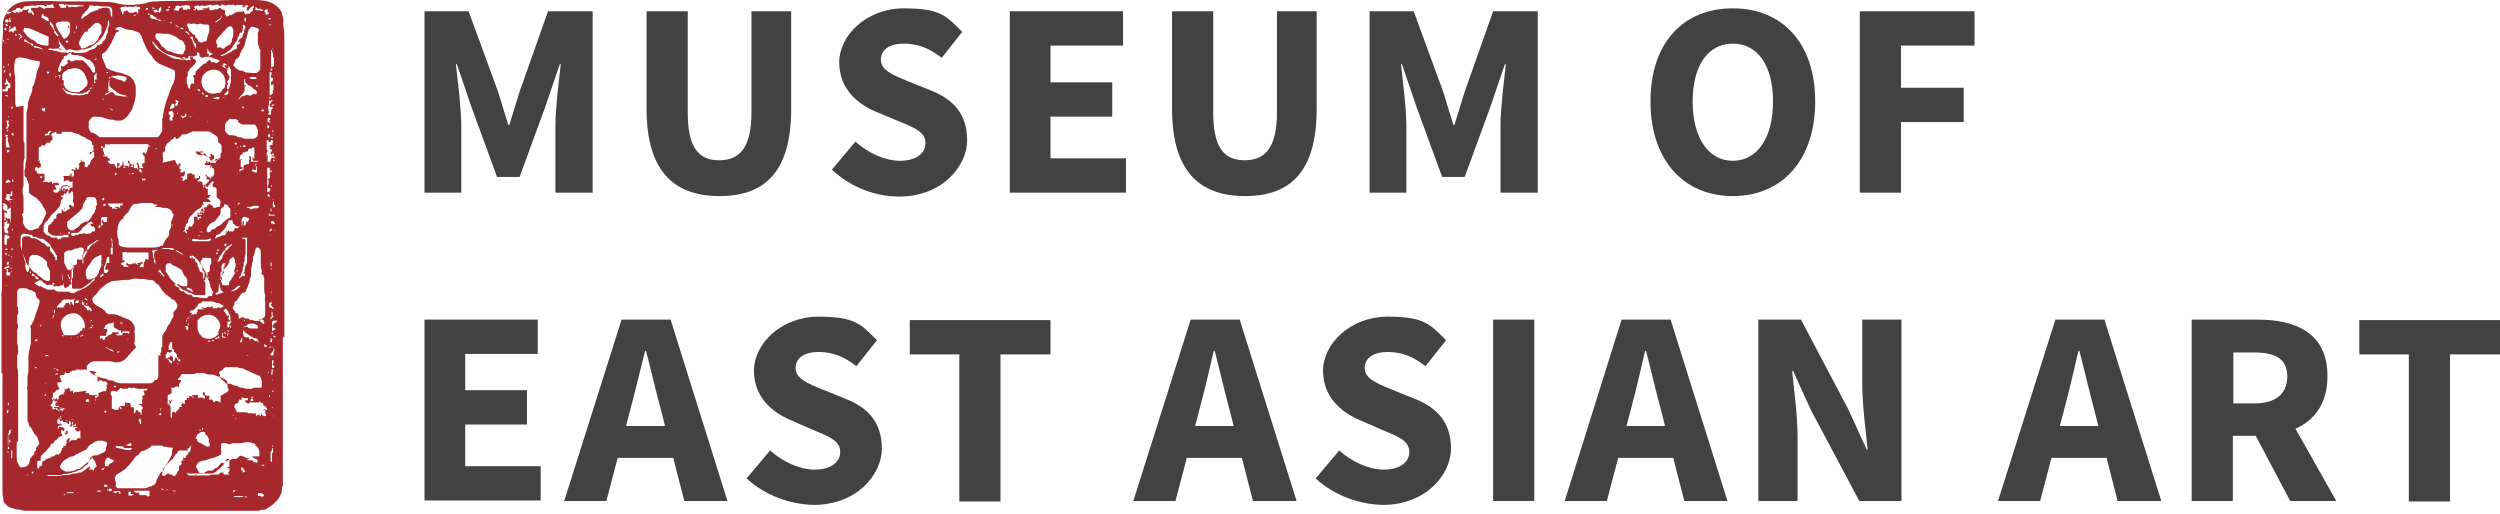
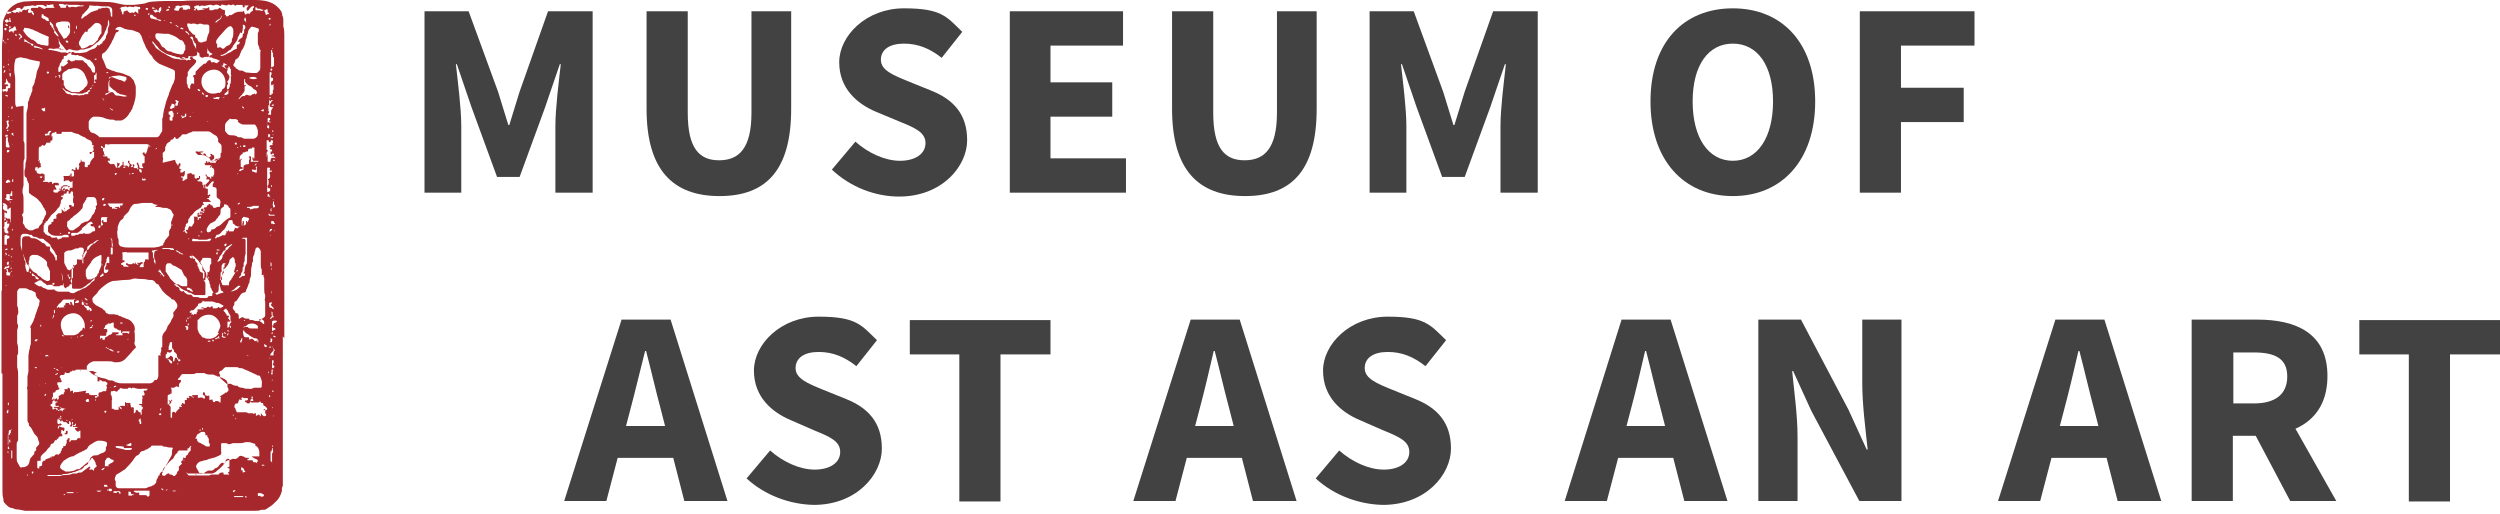
<svg xmlns="http://www.w3.org/2000/svg" id="Layer_1" version="1.1" viewBox="0 0 510 104.8">
  <defs>
    <style>
      .st0 {
        isolation: isolate;
      }

      .st1 {
        fill: #414241;
      }

      .st2 {
        fill: #a6272c;
      }
    </style>
  </defs>
  <g class="st0">
    <path class="st1" d="M86.5,2.3h9.1l6,16.4c.7,2.2,1.4,4.6,2.1,6.8h.2c.7-2.3,1.4-4.6,2.1-6.8l5.8-16.4h9.1v37h-7.6v-13.6c0-3.6.7-9,1.1-12.6h-.2l-3,8.8-5.2,14.2h-4.6l-5.2-14.2-3-8.8h-.2c.4,3.6,1.1,9,1.1,12.6v13.6h-7.5V2.3h-.1Z" />
    <path class="st1" d="M131.9,22.2V2.3h8.4v20.7c0,7.2,2.3,9.7,6.4,9.7s6.6-2.5,6.6-9.7V2.3h8.1v19.9c0,12.4-5,17.8-14.6,17.8s-14.9-5.4-14.9-17.8Z" />
    <path class="st1" d="M169.7,34.6l4.8-5.7c2.6,2.3,6,3.9,9.1,3.9s5.2-1.4,5.2-3.6-2.1-3.1-5.3-4.4l-4.8-2c-3.8-1.6-7.5-4.7-7.5-10.1s5.5-11,13.2-11,8.7,1.7,11.9,4.8l-4.2,5.3c-2.4-1.9-4.8-2.9-7.7-2.9s-4.7,1.2-4.7,3.3,2.4,3.1,5.6,4.4l4.7,1.9c4.5,1.8,7.3,4.8,7.3,10.1s-5.1,11.5-13.9,11.5c-4.8,0-9.9-1.9-13.7-5.5Z" />
    <path class="st1" d="M205.9,2.3h23.2v7h-14.8v7.5h12.6v7h-12.6v8.5h15.4v7h-23.7V2.3h0Z" />
    <path class="st1" d="M239.1,22.2V2.3h8.4v20.7c0,7.2,2.3,9.7,6.4,9.7s6.6-2.5,6.6-9.7V2.3h8.1v19.9c0,12.4-5,17.8-14.6,17.8s-14.9-5.4-14.9-17.8Z" />
    <path class="st1" d="M279.3,2.3h9.1l6,16.4c.7,2.2,1.4,4.6,2.1,6.8h.2c.7-2.3,1.4-4.6,2.1-6.8l5.8-16.4h9.1v37h-7.6v-13.6c0-3.6.7-9,1.1-12.6h-.2l-3,8.8-5.2,14.2h-4.6l-5.2-14.2-3-8.8h-.2c.4,3.6,1.1,9,1.1,12.6v13.6h-7.5V2.3h0Z" />
    <path class="st1" d="M336.7,20.7c0-12.1,6.8-19,16.8-19s16.8,7,16.8,19-6.8,19.3-16.8,19.3-16.8-7.3-16.8-19.3ZM361.7,20.7c0-7.4-3.2-11.8-8.2-11.8s-8.2,4.4-8.2,11.8,3.2,12.1,8.2,12.1,8.2-4.7,8.2-12.1Z" />
    <path class="st1" d="M379.5,2.3h23.3v7h-15v8.6h12.8v7h-12.8v14.4h-8.4V2.3h.1Z" />
  </g>
  <g class="st0">
-     <path class="st1" d="M86.5,65.2h23.2v7h-14.8v7.4h12.6v7h-12.6v8.5h15.4v7h-23.7v-36.9h0Z" />
    <path class="st1" d="M126.8,65.2h10l11.6,37h-8.8l-4.8-18.7c-1-3.7-2-8.1-3-11.9h-.2c-1,3.9-2,8.2-3,11.9l-4.9,18.7h-8.6l11.7-37ZM122.8,86.9h17.8v6.5h-17.8v-6.5Z" />
    <path class="st1" d="M152.3,97.6l4.8-5.7c2.6,2.3,6,3.9,9.1,3.9s5.2-1.4,5.2-3.6-2.1-3.1-5.3-4.4l-4.8-2.1c-3.8-1.6-7.5-4.7-7.5-10.1s5.5-11,13.2-11,8.7,1.7,11.9,4.8l-4.2,5.3c-2.4-1.9-4.8-2.9-7.7-2.9s-4.7,1.2-4.7,3.3,2.4,3.1,5.6,4.4l4.7,1.9c4.5,1.8,7.3,4.8,7.3,10.1s-5.1,11.5-13.9,11.5c-4.8-.1-9.9-1.9-13.7-5.4Z" />
    <path class="st1" d="M195.8,72.3h-10.2v-7h28.7v7h-10.2v30h-8.4v-30h0Z" />
    <path class="st1" d="M242.9,65.2h10l11.6,37h-8.9l-4.8-18.7c-1-3.7-2-8.1-3-11.9h-.2c-.9,3.9-1.9,8.2-2.9,11.9l-4.9,18.7h-8.6l11.7-37ZM238.9,86.9h17.8v6.5h-17.8v-6.5Z" />
    <path class="st1" d="M268.4,97.6l4.8-5.7c2.6,2.3,6,3.9,9.1,3.9s5.2-1.4,5.2-3.6-2.1-3.1-5.3-4.4l-4.8-2.1c-3.8-1.6-7.5-4.7-7.5-10.1s5.5-11,13.2-11,8.7,1.7,11.9,4.8l-4.2,5.3c-2.4-1.9-4.8-2.9-7.7-2.9s-4.7,1.2-4.7,3.3,2.4,3.1,5.6,4.4l4.7,1.9c4.5,1.8,7.3,4.8,7.3,10.1s-5.1,11.5-13.9,11.5c-4.8-.1-9.9-1.9-13.7-5.4Z" />
-     <path class="st1" d="M304.6,65.2h8.4v37h-8.4v-37Z" />
    <path class="st1" d="M330.8,65.2h10l11.6,37h-8.8l-4.8-18.7c-1-3.7-2-8.1-3-11.9h-.2c-.9,3.9-1.9,8.2-2.9,11.9l-4.9,18.7h-8.6l11.6-37ZM326.9,86.9h17.8v6.5h-17.8v-6.5Z" />
    <path class="st1" d="M358.8,65.2h8.6l9.7,18.4,3.7,8.1h.2c-.4-3.9-1.1-9.1-1.1-13.5v-13h8v37h-8.6l-9.8-18.4-3.7-8.1h-.2c.4,4.1,1.1,9,1.1,13.4v13.1h-8v-37h.1Z" />
    <path class="st1" d="M419.3,65.2h10l11.6,37h-8.9l-4.8-18.7c-1-3.7-2-8.1-3-11.9h-.2c-.9,3.9-1.9,8.2-2.9,11.9l-4.9,18.7h-8.6l11.7-37ZM415.3,86.9h17.8v6.5h-17.8v-6.5Z" />
    <path class="st1" d="M447.2,65.2h13.3c7.8,0,14.3,2.7,14.3,11.5s-6.4,12.2-14.3,12.2h-5v13.3h-8.4v-37h0ZM459.8,82.3c4.4,0,6.8-1.9,6.8-5.5s-2.4-4.9-6.8-4.9h-4.2v10.4h4.2ZM459,86.7l5.8-5.4,11.8,20.9h-9.4l-8.2-15.5Z" />
    <path class="st1" d="M491.5,72.3h-10.2v-7h28.7v7h-10.2v30h-8.4v-30h.1Z" />
  </g>
  <path class="st2" d="M58,69v-7.8c0-1,0-2,0-3h0v-4.9c0-1,0-2,0-3v-17.7c0-.6,0-1.2,0-1.9v-1.8c0-.4,0-.8,0-1.2,0-.4,0-.9,0-1.3v-13.5c0-.5,0-.9,0-1.4,0-.8,0-1.6,0-2.4s0-1.2,0-1.8c0-.6,0-1.3-.2-1.9h0c0-.5,0-.8,0-1.2,0-.3,0-.7-.2-1,0-.6-.3-1.1-.8-1.6-.4-.4-.9-.8-1.4-1-.2-.1-.5-.2-.8-.3-.4-.1-.8-.2-1.1-.2-.6-.1-1.2-.1-1.8-.1h-4.3c-1.1,0-2.3.1-3.4.1h-2.9c-1.3,0-2.6,0-3.8.1h-2c-1.2,0-2.5,0-3.7.1-.6,0-1.2.1-1.8.3q0,0-.2.1c-.5.1-.9.1-1.4.2-.3,0-.7.1-1,.1h-1.3c-.5,0-1-.1-1.5-.2-.4-.1-.9-.2-1.3-.3h-.2c-.5-.1-1-.1-1.5-.1-1,0-1.9-.1-2.9-.1h-5.8c-.8,0-1.7-.1-2.5-.1h-3c-.6,0-1.3.1-1.9.1s-.8.1-1.2.2c-.6.1-1,.4-1.5.7-.4.3-.8.7-1.1,1.1,0,.1-.2.3-.2.4s0,.3-.2.4c-.3.6-.5,1.1-.5,1.8,0,.6,0,1.2,0,1.7,0,1-.2,2.1-.2,3.2,0,2.8,0,5.6,0,8.4,0,1,0,2,0,3s0,2.4,0,3.6v1.6c0,1,0,2,0,3.1v1.5c0,2.4,0,4.8,0,7.3v21H.3v1.4H.3c0,.8,0,1.4,0,2.1v8.5c0,.7,0,1.3,0,1.9v1.5c0,.2,0,.4,0,.6,0,.3,0,.6,0,.9H.5c0,.5,0,1,0,1.4s0,.9,0,1.3v1.2c0,0,0,.2,0,.4v.3c0,.3,0,.7,0,1v6c0,.9,0,1.8,0,2.6s0,1.5,0,2.3,0,2.1,0,3.1v.9c0,.7,0,1.3,0,2v1.3c0,.6,0,1.2.2,1.8,0,0,0,.2,0,.3,0,.3.3.6.5.8.3.3.6.6,1,.7.3,0,.7.2,1,.3.6,0,1.3.2,1.9.3.9,0,1.7,0,2.5,0h9.7c.4,0,.9,0,1.3,0,.8,0,1.6,0,2.3,0h2.3c.5,0,.9,0,1.4,0,.7,0,1.4,0,2,0s1.1,0,1.6,0c.6,0,1.3,0,1.9,0,.3,0,.6,0,.9,0,.6,0,1.2,0,1.8,0s.6,0,.9,0h7.6c.9,0,1.9,0,2.8,0h1.3c.7,0,1.4,0,2,0h3.1c.5,0,.9,0,1.3,0h.2c.5,0,.9,0,1.3-.2,0,0,.3,0,.4,0,.2,0,.5,0,.7-.2.3-.2.6-.4.9-.6s.6-.5.9-.8l.3-.3c.5-.5.8-1.2,1-1.9,0-.4,0-.8.2-1.1,0-.3,0-.5,0-.8,0-.9,0-1.8,0-2.6s0-1.8,0-2.7v-3.1c0-1.3,0-2.7,0-4v-14.3c0-1.6,0-2.3,0-3h0ZM55.6,64.4c-.2,0-.2-.2-.2-.4s0-.2,0-.3c0-.2,0-.4,0-.6h0c0,0,0,0,0,0,0,0,0,.2,0,.3s0,.2.2.3c0,0,0,0,0,.2,0,0,0,.2,0,.3,0,.2.2.3.3.5-.2,0-.4,0-.5.2s-.2.2-.3.2c0,0,0-.3.4-.6,0,0-.2,0-.2,0h0ZM55.3,69c0,0,0-.2,0-.3h0c0,.2,0,.4.2.5s0,.2,0,.3c0,.2,0,.3-.3.3s-.2,0,0-.2c0-.2,0-.4,0-.6ZM56.2,68.6c0,0,0,0,0,.2h0c-.2,0-.4,0-.5-.3h.2s.2,0,.3.1ZM56.1,66.7h0c0,0,0,0,0,0h0ZM56.2,69.9q0,0,0-.2t0,.2ZM55.6,68c0,0,0,0-.2.2h0v-.3c0,0,.2-.2.3,0,0,0,0,0,0,.2ZM55.5,70.3h-.2c0,0,0-.2,0-.3,0,.1,0,.2,0,.3ZM54.7,76.2c0-.2,0-.3,0-.4.2,0,.2.2,0,.4ZM54.8,77v.3q0-.2,0-.3ZM54.8,75.2c0,0,0,.2,0,.2s0,0,0-.2ZM54.9,80.6c0,0,.2,0,.2.2v.2q0,0-.2,0c0,0,0-.2,0-.3,0,0,0,0,0,0ZM54.9,73.2v-.3c0,0,.2.2,0,.3ZM54.7,71h0c.2-.2.3-.3.4-.3h0c0,0,.2,0,.2,0s0,.2,0,.2h-.5ZM54.5,38.6c0,0,0-.2,0-.2,0,0,0-.2,0-.3s0-.2,0-.3h0c0-.3,0-.4,0-.6v-.4c0,0,0-.3,0-.4v-.6c0-.4,0-.9,0-1.3s0-.3.2-.3h0q.2,0,.3,0,.2.2,0,.4c0,0,0,.2,0,.2h.5c0,0,0,0,0,.2,0,0,0,0-.2,0-.3,0-.4.4-.2.6,0,.2,0,.4,0,.5,0,.2-.2.3-.3.4-.2,0-.2.2,0,.3,0,0,0,.2,0,.3,0,0,0,.2,0,.2h0c0,.3,0,.4-.2.6,0,0,0,0,0,.2h0c0,.3.2.3.3.3.2,0,.3,0,.2.3h0c0,.2,0,.3,0,.3,0,0-.3,0-.4.2,0,0-.2,0-.2-.2,0,0,0-.3,0-.5h0ZM54.4,32.1v-.2c0-.2,0-.4,0-.6,0,0,0-.2,0-.2,0,0,.2-.2.2-.3s0-.2,0-.2c-.2,0-.3-.2-.2-.4,0-.2,0-.5,0-.7v-.7c0,0,0-.2,0-.2,0,0,0,0,.2,0,0,0,0,0,.2,0h0c0,.2,0,.3.2.4h.2v-.2c0,0,0-.2.2-.2s.2,0,.3.2c0,0,0,.2,0,.3s-.2,0-.3,0,0,0,0,0h0c0,0,.2,0,.2.3s0,.2-.2.2-.3,0-.4.2c0,0,0,0,0,0,0,0,0,0,0,.2,0,0,0,0,.2,0,0,0,0,0,0,.2q0,0-.2,0h0c0,0,0,0,0,0,0,.2.2.3.3.3s.2,0,.2,0c0,.2,0,.3,0,.5h0q0,0,0-.1c0,0-.3,0-.3,0h0c0,.3,0,.4,0,.6q0,0,.2,0c0,0,0,0,.2-.2,0,0,.3,0,.3.2s0,.2-.2.2-.3,0-.3.2,0,0,.2,0h.3c0,0,.2.2.3.3h0c0,0,0,.2,0,.2h0c0-.2-.2-.2-.3-.2h-.4c-.2,0-.3.3-.3.6s0,.3.3.2c0,0,.2,0,.2-.2s0,0,0-.2c0,0,.2,0,.3,0s0,.2,0,.2h-.3s0,0,0,0c0,0-.2,0-.2,0q0,.2-.2.2h-.5c-.2,0-.2,0-.2-.2v-.8c0-.3,0-.5,0-.7h0ZM54.6,25.4c0-.2,0-.4,0-.6v-1h0c0,0,0,0,0,0v.2q0,0,0,.2h0c.2-.3.3-.2.5,0q0,0,0,.2s0,0-.2.2c0,0,0,.2,0,.2s0,0,.2,0c0,0,.2,0,0,.2,0,0,0,.2-.2,0h.2c0-.1-.2-.1-.3-.1h0c-.2,0-.3.2-.3.5s0,.2.2.2h.2c0,0,.2,0,.2,0s0,0,0,0h0c0,0-.2,0-.2,0s0,.3,0,.4c0,0,0,.2,0,.2s-.3,0-.4-.2c0,0,0-.3,0-.4,0,0,0-.4-.2-.6h0ZM54.9,21.5v-.4c0-.3,0-.6,0-.9,0-.2,0-.3,0-.4,0,0,.2.1.2.1,0,0,0-.1,0-.2h0c0,.1.2.2.2.3s0,0,0,0h-.2c0,0-.2,0-.2.2s0,.3.3.4q0,0,.2-.2,0,0,.2,0c0,0,0,.2,0,.2h0c-.2,0-.3.2-.3.4h0c-.2,0-.2.3-.3.5,0,0,0,0,0,0,0,.2.2.4.5.4h0c.3,0,.3,0,0,.3,0,0-.2.3-.2.5h0c0,.2,0,.3,0,.4s0,.3,0,.3c0,0-.2,0-.3,0,0,0-.2,0-.3,0h0v-.4h0c0,.2.2.2.2,0,0,0,0-.2,0-.3s0,0-.2,0h0c.2-.3,0-.6,0-.8.1,0,0-.3.1-.5h0ZM55.7,15.9c0,.2,0,.4,0,.5,0,0,0,.1-.2.1,0,.1-.2.1-.2.3s0,.3,0,.4c0,.2.2.3.3.1,0,0,0-.1.2-.1,0,.2,0,.4,0,.6v.3c0,.1,0,.2,0,.2-.2.2-.2.4-.1.5h0v.3h-.3c0,.3,0,.3-.2.3s-.2,0-.2-.2,0-.4,0-.5c0-.1,0-.3,0-.4,0-.2,0-.4,0-.6v-.5c0-.3,0-.6,0-.9,0-.4,0-.8,0-1.2v-.2c0-.1,0-.2.2-.2s.2.2.2.3h0v.2c-.2.2-.2.5,0,.7h0ZM55.8,16.7s0-.1,0-.1h0c0,.1-.2.2-.2.2h0ZM55.4,14.4q0,.1-.2,0c0-.1,0-.2,0-.3,0,0,0-.1,0-.1h.2c.2,0,.2.2,0,.4h0ZM55.1,7.7c0-.1,0-.1,0-.1h0c0-.1,0,0,0,0,0,0,0,.1,0,.1ZM55.2,5c0,.1,0,.2-.3.2,0-.1.2-.3.3-.4,0,0,0,0,0,.2ZM55.5,26.9c0,0,0,0,0-.3,0,0,.3,0,.3.2-.1,0-.2.2-.3,0ZM55.8,27.4c0,0,0,.2-.2.2s0,0,0,0,0-.2.2-.2,0,0,0,0ZM55.7,27.9h0q0,.2,0,.3c0,0-.2,0-.3,0s0,0-.2,0c0,0,0-.2,0-.2.2,0,.3,0,.4,0ZM55.7,21.6h0c-.2,0-.3,0-.3,0s0-.2.2-.3h.2c.1.2,0,.2,0,.3h0ZM54.7,3.6h0c0-.1,0,0,0,0,0-.1,0,0,0,0ZM55.1,27.8q0,0-.2.2,0,0-.2,0c0,0,0,0,0-.2v-.2c0,0,0,0,0-.2s0,0,.2,0,.2,0,.2.2c0,0,0,.1,0,.2h0ZM55.4,42.4h0q0,.2,0,.3h0c0,0-.2,0,0,.2v.2h-.2s0,0,0-.2v-.3c0,0,.2-.2.5-.2h0c0,0,0-.3,0-.4,0-.2-.2-.3,0-.5v-.2c0,0,0-.2,0-.2h.2c0,0,0,0,0,.2,0,0,0,0,0,.2,0,0,0,.2,0,.3,0,0,0,0,.2,0,0,0,0,.2,0,.3,0,.2-.2.2-.3.2h0ZM54.6,40.1v-.4c0-.2.2-.2.3,0,0,.2.3.4.2.6v.2c0,0,0,.2,0,.2v.5c0,0,0,.2,0,.3h0c0,0,0,.2,0,.2h0v-1c0,0,0-.2,0-.3h0c0,0,0-.2-.1-.3h0ZM55.3,38.1c0,0,0-.2,0-.3,0,0,0,0,.2,0h0v.2c0,0-.2.2-.2.2ZM55.8,43.1h0v.2-.2h0ZM55.6,40.6q0,0,.3,0c-.1.1-.2.1-.3,0ZM54.4,70.4c0,0,0,.2,0,.2,0,.2,0,.2-.2.2-.2,0-.2,0-.3-.3,0,0,0-.3,0-.3,0,0,.2,0,.3.2ZM55.3,59.2c0,.2.2.6,0,.7,0,0,0-.6,0-.7ZM55.2,54.2c0-.3,0-.6,0-.9h0c0,0,0,.2.2.4h0v.4h0c0,.2,0,.3-.2.2,0,0,0,0,0,0ZM55.2,55.9v-.4h0c0,0,0,0,0,0v.4h0c0,0,0,0,0,0,0,.1,0,0,0,0h0ZM55.3,55c0,0,0,0,0-.2s0,0,0,0,0,0,.2,0q0,.2-.2.2h0ZM55.4,47c-.2,0-.2.2-.4.3,0-.3,0-.6.3-.6s.2,0,.2,0c0,.2,0,.2,0,.2h0ZM55.2,47.9c0,0,0,0,0,.2h0c0,0,0,0,0,0-.2,0,0-.2,0-.3ZM55.3,60.9h0v.2h0c0,0,0,0,0,0h0c0-.2,0-.3,0-.2h0ZM55.2,61.7q0,0,0,0c0,0,.2,0,.3,0h0c0,0,0,.2,0,.2,0,0-.2,0-.2.2s0,.2,0,.2l.3.3c0,0,0,0,.2.2s0,0,0,.2,0,0-.2,0c0,0,0,0-.2-.2,0,0,0,0-.2,0-.2,0-.3-.3-.3-.5,0,0,0-.3,0-.5h0ZM55.6,49.3h0c0,0,0,0,0,0h0ZM55.5,46.3h0,0c0,0,0,0,0,0ZM55.9,47.2h0c0,0,0-.2,0-.3,0,0,.2,0,0,.3h0ZM55.9,44.7h-.1c0,0,0,.2,0,.2,0,.2,0,.4.2.6s0,.2,0,.2h-.2q0,.1-.2,0,0-.3-.3,0h0q0,.2,0,.3v.2h0c0-.3,0-.5,0-.8h0q0-.4.3-.3s0,0,.2,0,.2,0,.2-.2c0,0,.2,0,.2-.2h0c.1-.1.1,0,0,0h0ZM55,44.6c0,0,0,0,0-.2s0-.2,0-.2,0,0,0,.2,0,.2,0,.2h0ZM56.1,46.4h0v-.2.2h0ZM56.1,44c0,0,0,0-.2,0h0s0,0-.2,0-.2,0-.4,0c0,0-.2,0-.3,0s-.2,0-.2-.2,0,0,0-.2c0,0,.2,0,.2,0,0,.2,0,.2.3.2h0q.2,0,.3,0,0,0,.2,0c.2,0,.3,0,.2.2h0ZM56,14.5h-.2.2ZM55.7,9.8h0q0,.1,0,.2c-.2,0-.2-.1,0-.2ZM55.5,7.7c0,.1,0,.1,0,.1h0c0,.1,0,0,0,0,0,0,0-.1,0-.1ZM55.5,10.4c0,.1,0,.3.2.4,0,.1,0,.3,0,.4s0,.3,0,.4c0,0,.2.1.2.2v.3c0,.1,0,.2,0,.4,0,0,0,.1,0,.2s0,.2,0,.3,0,.2,0,.2h0q0,.1,0,.2c0,.1-.2.2-.4.3,0,.1-.2,0-.2-.1v-1h0c0-.4,0-.7,0-1.1h0c0-.4,0-.7,0-1.1v-.2c.2,0,.2.1.3.2h0ZM55.2,3.7c0,0,0,.1,0,.1q0,.2-.2.2h0c0,0-.2,0-.2-.1s0-.1,0-.2c0,0,.2-.1.3,0h0ZM54.1,2.1c0-.1.2-.2.3-.2h.2q0,.1,0,.1c0,.1,0,.2,0,.2q0,.1,0,.2c0,.1,0,.2,0,.2h.2c0,0,.2.1,0,.2,0,.1,0,.1-.2.1s-.2.1-.2.1c0,0,0,.1-.2,0h0c0-.4-.2-.6-.3-.8,0,0,0,0,0-.1ZM53.8,66.1c0,0-.2,0-.3-.2,0,0,0,0-.2-.2-.2,0-.3-.2-.4-.4,0,0,0-.2,0-.2h.4c0,0,.2,0,.3.2.2,0,.3.3.3.5,0,.3,0,.3-.2.3h0ZM53.9,67.4h0c0,0,0,0,0,0h0c-.1,0,0,0,0,0ZM48.5,78.7c0,0-.2,0-.3,0-.4,0-.8-.2-1.1-.4,0,0-.3,0-.4,0-.2,0-.4,0-.5,0l-.4-.4c-.2-.2-.5-.4-.7-.6s-.2-.2-.2-.3,0-.3,0-.4c0-.2-.2-.4-.2-.5,0,0,0-.3.2-.4.3,0,.5-.3.7-.5s.2-.2.4-.3c0,0,.2,0,.3,0h.3c.2,0,.5,0,.7,0,.3,0,.6,0,.9,0,.2,0,.4,0,.6.2,0,0,.2,0,.4,0,.3,0,.7.3,1,.4s.6.2.9.4c0,0,.2,0,.4.2.2,0,.4.2.7.3,0,0,.2,0,.3.2,0,0,.2,0,.3,0,.2,0,.3.2.4.5h0c.2.5.3.9.2,1.3v.3c0,.2,0,.4-.3.4h-1c0,0-.2,0-.3,0-.3.2-.7.3-1.1.2-.2,0-.3,0-.5,0-.3,0-.5-.2-.8-.2-.5,0-.7-.2-.8-.2h0ZM48.8,80.3h0c0,0,0,0,0,0h0c0,0,0,0,0,0h0ZM48.5,80.7c0,0,0,.2-.2.2s-.1,0-.1,0c0,0,0,0,.2,0q.1,0,.1,0h0ZM48.2,81.4h0,0ZM47.7,84.6h0q0,.2-.2.2,0-.2,0-.2h0ZM44.8,80.9h0c.3,0,.3.2.2.4,0,0,0,.2,0,.3v.2h0q0,.2,0,.3c0,0,0,0-.2,0,0-.2-.3-.2-.5-.3-.2,0-.3,0-.4,0h0c0,.2,0,.3-.3.2,0,0-.2,0-.2-.2h0c0-.2,0-.3-.2-.3s0,0-.2,0h0c0,.1,0,.1-.1.1s-.2,0-.2-.2,0-.2,0-.3c0,0,0,0,0-.2s0,0,0-.2h-.2c0,.2-.2,0-.4,0-.2,0-.3-.2-.3-.4s0-.2-.2-.3c0,0-.2,0-.2.2h0q0,.3,0,.4s0,0,0,0c.2,0,.3,0,.4.3,0,0,0,0,0,.2v.2s0,0-.2,0c0,0-.2,0-.3-.2,0,0-.3,0-.4,0s-.2,0-.2,0q0,.2-.3,0c0,0-.2,0,0-.3,0-.2-.2-.3-.4-.2,0,0-.2,0-.3,0-.2,0-.3,0-.5,0h0q0,.2,0,.3c0,0,.3,0,.4.2,0,0,0,0,0,0h0c0,0,0,0,0,0-.2,0-.4,0-.6-.3,0,0-.2,0-.4,0s-.2,0,0,.2c0,0,0,.2,0,.2,0,0-.2,0-.3,0h0q0-.2-.2,0c0,0,0,.2,0,.2,0,0,0,0,0,.2-.2,0-.3,0-.4,0q0,0,0-.2c0,0,0,0,0,0,0,0,0,0,0,.2s0,0,0,.2,0,0,0,.2,0,0,0,.2h0c0,0,0,0,0,0h0c0,0,0,.2,0,.2q0,0-.2,0h0l-.2-.2c0,0-.2,0-.2.2q0,.2-.2.2h0c0,0,0,.2,0,.2s0,0,.2,0c0,0,0,0,0,.2,0,0,0,0,0,0h0c-.2,0-.3,0-.5,0s0,0,0,.2,0,.2-.2.3c0,0,0,0-.2.2s-.2.2-.3.4h0c0,0,0,0,0,0h0c0,0,0-.2,0-.2h0c0,0,0,.3,0,.3,0,0-.2,0-.2,0,0-.2-.2-.2-.3-.2-.2,0-.2,0-.3.3,0,.2,0,.4,0,.6s0,.2,0,.2c0,.2-.2.2-.3,0,0,0,0-.3,0-.5v-.8c0,0,0-.2,0-.2,0-.2,0-.3,0-.5,0,0,0-.3-.3-.4,0,0,0,0,0-.2,0,0,.3-.2.4-.3h0c0-.2,0-.4.2-.5s0,0-.2-.2c0,0,0,0,0,.2,0,0,0,.2-.3,0,0,0,0,0-.2,0h0,0c0,0,0,.2.2.2s0,0,0,.2,0,.2,0,.2-.2,0-.2.2c0,0,0,0-.2,0s0,0,0,0v-.6q0,0,0-.2c0,0,0-.2,0-.4,0-.2,0-.3,0-.5,0,0,0-.2.2-.3,0,0,.3,0,.4-.2.2,0,.2,0,.2-.2v-.5c0-.2,0-.3-.2-.5,0,0,.2,0,.3,0h.2c0,0,.3,0,.5-.2s.3,0,.5,0h0c0,.2.2,0,.2,0v-.3c0-.2,0-.3.2-.5l.2-.2c0,0,0,0,0-.2s0-.2,0-.2h-.2s0,0-.2,0-.2,0-.2,0,0-.2,0-.2l.4-.4c.3-.6.5-.6.6-.6h.3c0,0,.2,0,.3,0,.2,0,.3,0,.5,0,0,0,.2,0,.4,0,0,0,.2,0,.3,0,.3,0,.7,0,.9-.2,0,0,.2,0,.4,0s.3,0,.5,0h.3c.2,0,.3,0,.5,0,.3.2.6.3,1,.3s.3,0,.4,0c.3,0,.5,0,.8.2,0,0,.3,0,.4.2,0,0,0,0,.2,0s0,0,.2,0c.3.2.7.3,1,.5,0,0,.2,0,.3.2,0,0,.2,0,.2.2,0,0,.2.2.2.4s0,.3,0,.3c0,0,0,.2,0,.3s0,.2,0,.3c.2.2.2.3.2.5s0,.2,0,.2l-.2.2c0,0,0,0-.2.2h-.3s0,.1,0,.1h0ZM40.2,88.9c0-.2,0-.3.2-.4,0,0,0,0,.2,0,0-.2.4-.3.5-.4h0c.2,0,.3,0,.5,0,0,0,.2,0,.3.3h0c0,.2,0,.3,0,.4q0,0,.2,0h.2q0,0,0,0,0,0,0,.2c0,.2.2.3.3.5,0,0,0,.2,0,.4s0,.2,0,.3c0,0,0,.2.2.3,0,0,0,.2,0,.2v.2c0,0,0,.2-.2.2-.3,0-.6,0-.8-.2,0,0-.3-.2-.5-.3h0c-.2,0-.3-.2-.5-.3,0,0,0,0-.2,0h0c-.2-.2-.4-.3-.4-.6s0-.2-.2-.2c-.2,0-.2-.2,0-.3.1-.2.1-.3.1-.4h0ZM40.9,87.5h0v.2q0,0,0,.2,0,0-.2,0c0-.2,0-.3.2-.3h0ZM41.4,87.3h0c0,0,0-.2,0-.2h0q0,.2,0,.3c0,0,0,0,0,.2q0,.2,0,.3h0c0-.2-.2-.3-.2-.6h0ZM40.2,96.7c0,0-.3.2-.4,0h0c0,0,0-.2,0-.2.1,0,.3,0,.4,0h0ZM32.3,72.5c0,.3,0,.6,0,.8,0,.2,0,.4,0,.6,0,.3,0,.5,0,.8,0,.6,0,1.2,0,1.8v.2c0,.3-.2.6-.3.8,0,0-.2,0-.2,0-.2,0-.3,0-.4.3-.2.2-.4.3-.7.4,0,0-.2,0-.3,0-.3,0-.5,0-.8,0-.4,0-.8,0-1.1,0-.4,0-.7,0-1.1,0s-.4,0-.5,0h-1.9c-.4,0-.8,0-1.2-.2h-.2c-.5-.4-.8-.4-1.1-.4s-.4,0-.6-.2c-.2,0-.4-.2-.6-.2-.4,0-.8-.2-1.2-.3-.2,0-.4-.2-.6-.3,0,0-.3,0-.5-.2s-.4-.2-.5-.4c0,0-.2-.2-.4-.3-.2,0-.3-.2-.4-.4,0,0,0-.2,0-.3s0-.2,0-.3c0,0,.2-.3.3-.4.3-.3.7-.5,1.1-.6.2,0,.5,0,.7,0,.6,0,1.2,0,1.8,0,.2,0,.3,0,.5,0,.4,0,.8,0,1.2.2.2,0,.4,0,.6,0,.6,0,1.1-.2,1.6-.6.4-.4.8-.9,1.2-1.3.2-.3.5-.6.8-.9.3-.2.3-.4,0-.7,0-.2-.2-.5,0-.7v-.3c0-.3,0-.5,0-.8v-.4c0-.3-.2-.6,0-.9,0-.4,0-.8-.3-1.2,0,0-.2-.3-.3-.4-.2-.3-.5-.4-.8-.6-.3,0-.5-.2-.8-.3-.2,0-.5-.2-.7-.3,0,0-.3,0-.5-.2s-.5,0-.7-.2c0,0-.2,0-.3,0s-.2,0-.3,0c0,0-.2,0-.3,0s-.2,0-.3,0-.3-.2-.4-.2c0,0-.2,0-.3-.3,0-.2-.2-.3-.4-.4h0c-.2-.3-.5-.4-.7-.5s-.4-.2-.5-.3c-.2,0-.4-.2-.5-.3-.2-.2-.4-.3-.5-.6,0,0,0-.2,0-.2-.2-.3,0-.6.2-.8.2-.2.5-.5.7-.7h0c.3-.6.8-1,1.3-1.4.3-.2.5-.4.8-.6.4-.2.7-.4,1.2-.5.8,0,1.7-.2,2.5-.2.4,0,.9,0,1.4-.2s1,0,1.5,0,1.2,0,1.8.2c.2,0,.4,0,.5,0,.4,0,.7.2.9.5,0,.2.3.3.5.4,0,0,.2,0,.2.2.2.3.4.6.6.9,0,.2.3.3.4.5l.3.3c.2.2.3.3.5.4,0,0,.2.2.4.3s.2.2.3.3.2.2.3.2c.2,0,.3,0,.5.3.2.2.3.4.4.6.2.3,0,.6,0,.8-.2.3-.5.6-.7.9,0,0-.2.3,0,.4,0,.3,0,.5-.2.8-.2.2-.3.5-.4.8,0,0-.2.2-.2.3-.2.2-.4.5-.5.8s-.2.6-.5.9-.4.6-.5.9c0,0,0,.2,0,.4s0,.2,0,.3c0,.4,0,.8,0,1.2s0,.3-.2.4,0,.2,0,.3c0,.3,0,.6-.2.9,0,.2,0,.3.2.4h0ZM31.9,81.4h0,0ZM29.5,80.3h0c0,.3,0,.4-.3.4s-.2,0-.2.2c0,0,0,.2.2.3-.2,0-.2.2-.2.4s0,.3,0,.5h0c0,.2,0,.2,0,.3s0,0-.2,0-.3,0-.4,0q0,0,0,.2.3.1.5.1h0c0,0,0,0,0,0,0,0,0,.2,0,.3h0c.2,0,.3,0,.2.3,0,0,0,.3-.2.3s0,0,0,.2,0,.2,0,.3,0,.2,0,.3c0,0,0,.2,0,.2s-.2,0-.2,0,0-.2,0-.3,0-.2-.2-.2-.2,0-.3-.2c0,0,0-.2-.2-.2q-.2,0-.3-.1h0c0,0,0,0,0,0h0c0,0,0,.2,0,.2q0,0,0,.2c0,0-.2.2-.2.3h-.2v-.3c0,0,0-.2,0-.3,0,0,0-.2,0-.2q0,0,0-.2c0-.2-.2-.3-.4-.2q0,0-.2,0c0,0,0-.2,0-.2q0,0,0-.2c0,0-.2,0-.3,0h0c0,0,0,0,0,0h.2s0,0,0-.1,0-.2,0-.2c0,0,0-.2,0-.2-.2,0-.4,0-.6,0v.3c0,0,0,.2,0,.2s-.2,0,0-.2c0,0,0-.2,0-.3h0q-.2,0-.3,0c0,0,0-.2-.2-.2s0,0,0,0,0,.2,0,.3c0,0,0,.2,0,.3,0,.2,0,.3-.3.2h-.7c0,0,0,.2,0,.2h0c.2,0,.3.2.3.4v.2h0c0,0,0,0,0,0,0-.2-.3-.2-.4-.4,0,0,0,0,0-.2s0,0-.2,0q0,0,0,.2c0,0,0,0,0,.2q0,0,0,.2c0,0,0,0-.2,0h-.6c0,0-.2,0-.2-.2s0,0,0,0h-.2c0,0-.2,0-.2,0v-.2c0-.2,0-.5,0-.7s0-.2,0-.3,0-.2,0-.3c0,0,0-.2,0-.3,0,0,.2-.2,0-.4,0,0,0-.2,0-.2h0q0,0,0-.2c0,0-.2-.2-.2-.3v-.3c0,0,0-.2,0-.2,0,0,0-.2.2-.2s0,0,.2,0c0,0,.3-.2.5,0s.4,0,.5,0h0c0-.2.2-.3.2-.3,0,0,.2,0,.2-.2.2-.2.3-.2.6,0,0,0,.2,0,.2,0,0,0,.2,0,.3,0,0,0,0,0,0,0,.1,0,.2,0,.4,0,0,0,.2,0,.2,0s0-.2.2-.2.3,0,.4,0h0c0,.2.2.2.3,0,0,0,.2,0,.3,0,.6.2,1.1.3,1.8.2h.2c.2,0,.4,0,.6,0,0,0,0,0,.2,0,0,.2-.2.3-.3.4-.5-.1-.5,0-.5.2h0ZM28.8,85.9c0,0,0,.3,0,.4v.2h-.3c0,0,0,0,0-.2s0-.3-.2-.4h0v-.2c0,0,.2-.2.2-.3h0c0,0,.2,0,.2,0q0,0,0,.2h0v.2ZM27.8,85.2h0ZM25.3,91.4c0,0,.3,0,.4,0,0,0,.2,0,.2,0,.2,0,.4,0,.6,0s.2,0,.4,0q0,0,0,.2c0,0-.2.2-.4.2-.3,0-.6,0-.9,0-.5-.2-1.1-.3-1.6-.4,0,0-.3,0-.4-.2h0c0,0,0-.2,0-.2h0c.5,0,1,0,1.6.1h0ZM24.4,90.3q0,0,.2,0h0c0,0,0,0,0,0-.2,0-.1,0,0,0ZM26.9,90.9c-.2,0-.5.2-.8,0h-.3v-.2c.2,0,.3,0,.5-.2h0q.2,0,.2,0c0-.2.2-.2.3,0,0,.3,0,.5,0,.5h0ZM22.8,90.5h0c0,0-.2,0-.3,0h-.2q0,0,0,0c0,0,.4,0,.5,0h0ZM21.6,91.2c0,.2,0,.3,0,.5h0c0,.4-.4.6-.7.7s-.5.2-.7.3c-.3.2-.4.2-.7.2s-.6,0-.8.3c0,0,0,0,0,0-.2,0-.3.3-.4.6,0,.2-.2.3-.4.5-.4.3-.8.6-1.1.9-.2.2-.4.3-.6.5,0,0-.2,0-.2,0-.2,0-.4,0-.6.2-.4.2-.8.2-1.3.3,0,0-.2,0-.3,0,0,0-.2,0-.4,0,0,0-.2,0-.3-.2-.2,0-.5-.2-.7-.4-.2-.2-.2-.5,0-.8s.3-.5.5-.7c0,0,0,0,.2-.2,0,0,.2,0,.3-.2.4-.2.8-.5,1.3-.6.2,0,.4,0,.5-.2.4-.2.7-.4,1.1-.6.2,0,.4-.2.6-.3.2,0,.4-.2.6-.3.2,0,.3-.2.4-.4.2-.4.5-.6.9-.8h0c.4-.3.8-.5,1.2-.6,0,0,0,0,.2,0,.4,0,.9,0,1.3.2.3,0,.4.3.3.7v.2h0ZM20.2,96h0ZM15.7,80h-.2c0,0-.2,0-.4,0q0,0,0,.2c0,0,0,0-.2,0,0,0,0,0,0-.2v-.3c-.2,0-.4,0-.6.2,0,0,0-.2,0-.4q0-.2,0-.2c0,0-.2,0-.3-.2q-.2,0-.2,0c0,0,0,.2,0,.3,0,0,0,0-.2,0,0,0-.2,0-.2,0q0,0-.2,0c0,0-.2,0,0,.2v.2c0,0,0,.2,0,.2h0c0,0-.2,0-.2.2v.2c0,0,0,.2-.2,0h0c0,0-.2,0-.2,0,0,0,0,0-.2.2-.1,0-.2,0-.2,0s0,.2-.2.2,0,0,0,.2v.2c0,.2-.2.3-.3.5h0q0-.2,0-.3c0-.2-.2-.2-.4,0q0,0-.2.2c0,.2,0,.3.2.3h.2q0,0,.2,0c0,0,0,.2,0,.2q0,0-.2,0c-.2,0-.2.2-.2.5s.2.2.4.2h.3c0,0,0,.2,0,.2h0c-.2,0-.4,0-.6,0,0,0-.2,0-.2,0q0,0-.2,0h0c0,0,0,.2,0,.2h.5c.2,0,.3.2.3.4q0,.2.2,0c0,0,.2,0,.2,0h0c0,0,0-.2,0-.2h0c0,0,0-.2,0-.3s0-.2.2,0c0,0,0,0,0,0q0,.2.2.2c0,0,.2,0,.2,0,0,0,0,0,.2,0s0,0,.2,0c0,0,0,.2,0,.2s-.3,0-.4.2h-.2c-.2,0-.3,0-.5,0h0c0,.2-.2.2-.3,0s-.2,0-.3,0h0v-.3q0,0,0,0c0,0-.3,0-.4,0,0,0,0,0,0,.2h.2c0,0,0-.2,0-.2q0-.2,0-.3v.2c-.2,0-.2.2-.3.2,0,0-.2,0-.3,0,0,0,0,0,0-.2,0,0,0,0,0-.2s-.2-.2-.2-.2c0,0-.2,0-.2-.2s0-.2.2-.3c.2,0,.2-.2.2-.4s0-.2.2-.3c0,0,.2,0,.2-.2s0-.2,0-.2-.2,0-.2,0,0,0,0,.2c0,0-.2,0-.3,0s0,0,0-.2,0,0,0-.2h0c0,0,.2,0,.2-.2s0-.2,0-.3c0,0,0-.2,0-.3h0v-.2c0,0,.2,0,.2,0q.2,0,.3-.2c0-.2.2-.3.5-.4.2,0,.2,0,.3-.2,0,0,0-.2,0-.2h0c-.2,0-.2,0-.2-.2,0-.2,0-.3-.2-.4,0,0,0,0,0-.2s0-.2,0-.3h0c0,0,0,0,0,0h0c.2,0,.4,0,.5,0s.3,0,.4-.2h0c0,0,0-.2,0-.2,0,0,0,0-.2,0q0,0,0-.2,0,0,0-.2,0,0-.2-.2c0,0,0-.2,0-.3,0,0,.2-.2.3-.2s0,0,.2,0c.2,0,.3,0,.5-.2,0,0,0,0,0-.2,0-.2.2-.2.3,0,0,0,.3,0,.5,0s.2,0,.2,0c0-.2,0-.3.3-.3s0,0,.2-.2q0,0,.2,0c0,0,.2,0,.2,0,0,0,.2,0,.2,0,0,0,.2-.2.3-.2h1.4c0,0,.2,0,.3,0s.2,0,.2,0c.2,0,.4,0,.4.3s0,0,0,0c.2,0,.4,0,.5,0s.2,0,.4,0,.4,0,.5.2c0,0,.2,0,.2,0,0,0,.2,0,.2.2h-.2c0,0-.2,0-.2.2,0,.2,0,.3.2.4,0,0,.2,0,.2,0,0,0,0-.2.2,0,0,0,0,.2,0,.3h0c0,.3,0,.5,0,.8,0,0,.2,0,.4,0,0,0,0,0,0-.2v-.2c0-.2,0-.3,0-.4h0c0,0,0,0,0,0v.2c0,.2,0,.3.3.4,0,0,.2,0,.3.2q.2,0,.4,0c0,0,0,0,.2,0,0,0,.2.2.4.3h0v.3q0,0-.2.2v.2c.2.2.2.3,0,.5,0,0,0,.2,0,.3s0,.2-.2.2h-.2c0,0-.2,0-.3,0s-.2.2-.3.2h0c-.2,0-.4,0-.6.2,0,0,0,.2,0,.2v.2c0,0,0,.2,0,.3,0,0-.2,0-.3,0h0c0-.2,0-.3,0-.3,0,0-.2,0-.3,0-.2,0-.5,0-.7,0s0,0-.2,0c0,0,0-.2-.2,0,0,0-.2,0-.2-.2s0-.2-.2-.2c-.2,0-.3,0-.5,0s0,0,0-.2.2-.2,0-.3h0ZM14.7,86.5c0,0,0,0,0-.2s0-.2,0-.2c0,0,0,0,.2,0,0,0,0,0,0,.2q0,0,0,.3c0,.2.2.2.4,0,0,0,.2-.2.2-.3,0,.2,0,.3,0,.4s-.2.2-.2.4h0c0,0-.2,0-.4,0h0c0-.2,0-.3,0-.3-.2-.3-.2-.4-.1-.5h0ZM14.6,85.7c0,0,0-.2.2-.2h0c0,.2-.2.3-.3.2h0ZM13.1,83.5c0,0,0-.2,0-.2h.2c0,0,0,0,0,.2h0c0,0,0,0-.1,0h0ZM13.2,85.6h0,0ZM13.4,84.9s0,0,.2,0h0c0,0-.1,0-.1,0,0,0,0,0,0,0ZM13.8,85.6h0v.2c0,0-.2,0-.3,0,0-.2.2-.2.3,0h0ZM13.8,84.8h0c0,0,0,0,0,0h0ZM12.5,84.9q0,0,0,.2h-.2q0-.2,0-.3h0s0,0,0,0h0ZM12.2,83.3c0,0,0-.2.2-.2s.2,0,0,.2c0,0,0,.2-.2.2,0,0,0,0,0-.2ZM12.3,85.3c0,0,.2,0,.3,0h0c0,0,0,0,0,0,0,0-.2.2-.3.3s-.3,0-.4,0c.1-.2.2-.3.3-.2h0ZM12.8,83.9h-.2c0-.2,0-.2,0-.2,0,0,0,0,.2,0,0,0,0,.2,0,0h0ZM12.8,80.4h0c0,0,0,0,0,0,0,0,0,0,0,0ZM11.7,83.7h0c0-.2,0-.3,0-.3h0c.1,0,0,.2,0,.3h0ZM10.6,85.9h-.2q.1,0,.2,0h0ZM9.9,85.4c0,0,0-.2,0-.2,0,0,0,.2,0,.2ZM8,78.6s0,0,.2,0c0,0,0,0-.2,0,0,0-.1,0,0-.2h0ZM7.9,68c0,.1,0,0,0,0,0-.2,0-.3,0-.3h0c0,.2,0,.3,0,.3h0ZM8,74.6h0,0ZM8.2,66.5c0,0,0-.2.2-.3,0,.2,0,.3,0,.4h-.2ZM8.4,72h0c0,0,0,.2-.2.2h0q.1,0,.2-.2ZM6.7,56.3c0,0-.2,0-.2-.2s0-.2,0-.3h.2c.2.3.5.4.7.6h0c.2,0,.3.3.5.4,0,0,0,0,0,.2h0c-.2,0-.4,0-.6-.2q-.2,0,0-.3c0,0-.3-.2-.4-.2h0ZM6,54c-.2-.3-.2-.7,0-1,0,0,0-.2,0-.3,0-.5.6-.8,1-.7.2,0,.3,0,.5,0s.4.2.7.3c.4.2.8.5,1.1.8,0,0,.2.2.3.4,0,0,0,.2,0,.3,0,.3,0,.6.3.8,0,.2.2.5.3.7v.3h0c0,0,0,.2,0,.3,0,.2,0,.3,0,.5,0,0,0,.2,0,.3q0,.2,0,.4c-.2.2-.4.3-.7.2-.4-.2-.8-.3-1.1-.7,0,0-.3-.3-.5-.3,0,0-.2-.2-.3-.3,0-.2-.3-.3-.5-.4s-.4-.2-.5-.4c-.3-.3-.7-.8-.9-1.3h0ZM6.3,55.7h-.2v-.3c.2,0,.2,0,.2.3h0ZM5.7,55.5h0c0,0-.2,0-.3-.2h0c0-.3-.2-.5-.2-.7s0,0,0-.2-.2-.2,0-.4c0,0,0-.3,0-.4h0c0-.3-.2-.5-.3-.7h0c0-.3,0-.5-.2-.8,0-.4-.2-.8-.3-1.2,0-.3-.2-.6-.2-.9v-.6h0c0-.4,0-.6,0-.9,0-.2,0-.4.2-.6,0,0,.2-.2.3-.2h.5c.3,0,.5,0,.8.2,0,0,.2,0,.3,0s.2,0,.3.2c0,0,.2.2.3.2h.2c.3,0,.7.3,1,.4,0,0,.3,0,.4,0,.2,0,.4,0,.5.2h0c0,0,0,0,0,0,.4.4.9.6,1.3,1.1,0,0,0,0,0,.2h0c.2.2.3.5.5.7s.3.4.4.6c0,0,.2.3.2.5h0c.2,0,.3.2.2.4,0,0,0,.3,0,.4v.3q-.3,0-.3,0c0,0,0-.2,0-.2,0-.2,0-.4-.2-.5h0c0-.4-.5-.7-.7-1-.2-.2-.3-.4-.2-.7h0c0-.3,0-.5-.3-.4-.3,0-.4,0-.5-.2s-.3-.3-.4-.5c0,0,0,0-.2,0-.2,0-.4-.3-.6-.4h0c-.4-.3-.8-.5-1.2-.6q0,0-.2,0c0,0,0,0-.2,0-.2,0-.3,0-.4-.2h0c0,0-.2-.2-.4-.2-.2,0-.4,0-.7,0-.5.2-.4,0-.6.6,0,0,0,.2,0,.3,0,0,0,.2,0,.2,0,0,0,.2,0,.3,0,.2,0,.4,0,.6,0,.3,0,.6,0,.9h0c0,.4.2.7.3,1,0,.2.2.3.2.4,0,.2,0,.3.2.5,0,.3.2.7.4,1,.2.2.3.4.4.6,0,0,0,.2,0,.2h0q-.2.5-.2.7h0ZM4.5,55.5h0,0ZM9.1,35.6c0,0-.2,0-.3-.2,0,0,0,0-.3,0-.3.2-.5,0-.8,0,0,0-.2-.3-.4-.4q0,0,.2,0,0,0,0,0v-.2h0c0,0-.2,0-.3,0s0-.4,0-.5,0-.2.2-.2c0,0,.2,0,.3,0,0,0,0,.3,0,.4h0c.2-.3.4-.4.6-.4s.2,0,0-.2c0,0,0-.2,0-.4s0-.2-.2-.3c0-.2-.2-.2-.4-.3h0c0,.2,0,.3.2.3,0,0,0,.2,0,.3s0,.2,0,.3h0c0,0,.2.2.2.2v-.3c0-.2,0-.3,0-.4h0q-.2,0,0-.3c0-.2,0-.3,0-.4-.2,0,0,.2-.2.3,0,0-.2,0,0-.3,0-.2,0-.3,0-.5s0-.2,0-.2c0-.2,0-.3,0-.5,0,0,0-.2,0-.4v-.4c0,0,0-.2,0-.3h0c0-.3.2-.4.4-.4s0,0,.2-.2.2-.2.3,0q.2,0,.3,0c0,0,.2-.2.3-.4,0,0,0-.2.2-.2,0,0,0,0,.2,0s.2,0,.3,0h0c0,0,.2,0,.2,0v-.2c0,0,0-.2,0-.2h0c.2,0,.4,0,.4-.3v-.5c0-.2,0-.2-.2,0h0c0,0,0-.3,0-.5,0,0,.2-.2.2-.3h0c.2,0,.4,0,.6-.2h.2v.2c0,.2,0,.2.3.2h.3c0,0,.2,0,.3,0,0,0,.2,0,.2-.2s0-.2,0-.2h.3c0,0,.3,0,.4,0,.2,0,.5,0,.8,0,.2,0,.4,0,.5,0h0c.4.2.7.3,1.1.4.2,0,.3,0,.5.2.4.2.7.4,1.1.5h0c.3.3.7.5,1,.6.2,0,.4.3.5.6,0,0,0,.3,0,.4h0c0,0,.2,0,.3,0,0,0,0,.2,0,.3q-.2.2,0,.4h0c0,.2,0,.3,0,.4l-.3.3h-.3c-.2,0-.2,0-.2.2s0,.2.2.2,0,0,.2-.2c0,0,0-.2.3-.2s.2,0,.2.2,0,.2,0,.3,0,.2,0,.3v.2c0,.2-.3.3-.4.5,0,0-.2.2-.2.3h0c0,0-.2.2-.2.4,0,.3-.2.5-.5.5h0c0,0,0,.2,0,.2,0,0,0,.2,0,.2q0,0-.2,0c0,0,0,0-.2,0-.2,0-.3-.2-.2-.4,0,0,0-.2,0-.4s0-.4-.3-.3c-.2,0-.3,0-.4-.2,0,0,0,0,0-.2,0,0,0,0-.2,0s0,0,0,0h0q.2.3,0,.5l-.3.3c0,0,0,.2,0,.3q.2.2,0,.5s0,0,0,.2c0,0,0,.2-.2.2s-.2,0-.2-.2h0c0-.2,0-.3-.3-.2,0,0,0,.2,0,.3v.2h-.3c-.2-.3-.5-.3-.5.1h.2c.2,0,.2,0,.3.3v.7c0,0,0,.2-.2.2s-.2,0-.3,0c0,0,0,0,0-.2,0-.2,0-.3,0-.4,0,0-.2,0-.2,0,0,.4-.3.5-.5.5h-.7c-.3,0-.3,0-.2.3s0,.3,0,.5c0,0,0,.2,0,.3,0,0,.3,0,.4-.2,0,0,0,0,.2,0,0,0,.2,0,.3,0s.2,0,.3.2c.2.2.3.2.4,0,0,0,0,0,.2,0s0,0,0,.2v.4c0,0,0,.2,0,.3v.4h-.4c0,0-.2,0-.2.2v.3c0,0,0,.2-.2,0,0,0-.2,0-.2-.2s0,0-.2,0h0c-.2,0-.4,0-.5.2,0,0,0,0-.2,0,0,0-.2,0-.3,0,0,0,0-.2,0-.3s.2-.2.2-.3c0-.2.4-.2.6-.2,0,0,.3,0,.4,0,0,0,0,0,0-.2h0c0,0-.2,0-.2,0,0,0-.2,0-.3,0s-.3,0-.4,0c0,.2-.2.2-.4.3,0,0,0,0,0,0,0,.3,0,.5-.2.6h0c0,0-.2,0-.2.2q0,.2-.3.2h0q0,0-.2,0c0,0,0,0,0,0h.2c0,0,0,.2,0,.2h-.2c0,0,0,0-.2,0-.2,0-.4,0-.5-.2,0,0,0,0,0-.2,0,0,0,0,0-.2,0,0,.2,0,.4,0q0,0,.2,0,0,0,0-.2c0,0-.2-.3-.3-.5,0,0,0-.2,0-.2s.2,0,.3,0,.2,0,.2,0h.3c0,0,0,0,0-.2,0-.2,0-.2-.3-.3,0,0-.2,0-.3,0s-.2,0-.3,0c0,0-.2,0-.3.2,0,0,0,0-.2,0,0,0,0,0,0-.2,0,0,0,0,0-.2-.2,0-.4,0-.5,0,0,.2-.2.2-.4,0h-.2c0,0-.2,0-.3,0s-.2,0-.3,0c-.2,0-.2-.2,0-.3,0,.2.1.1.2,0,0,.1,0,.1,0,0,0,0,0,0,0,0h0ZM8.7,35.7s0,0,0,.2h0c0,.2-.2.3-.2.4s0,0-.2,0c0,0-.2-.2-.2-.3s0,0,0,0,.2,0,.2,0,0,0,.3,0h.1ZM7.8,35.6s-.1.1,0,0h-.2c0,0,.2,0,.2,0ZM4.9,8.1c0-.1.2-.1.3,0,.2.1.3.3.5.4s.4.3.7.4h.2c0,0,0,.1.2.1v.2c0,.1-.2.2-.3.1,0,0-.2-.1-.2-.2s0-.2-.2-.2-.2-.1-.3-.1c-.2-.1-.4-.3-.7-.3h-.2c0-.2.2-.3,0-.4h0ZM6.5,8.1c-.3-.2-.6-.5-.9-.7-.3-.3-.5-.6-.7-.9h0c-.2-.2-.2-.4,0-.6,0-.2,0-.3.4-.2.3.1.6,0,.9.2h0c.4.1.7.2,1,.4,0,0,.2.1.3.1h0c.3.2.6.3,1,.5.4.2.8.3,1.2.5s.3.2.2.4c0,.1,0,.2,0,.2,0,.2,0,.4,0,.6v.5c0,.2-.2.3-.5.2-.2,0-.4-.1-.6-.1-.3,0-.6-.1-.8-.2-.2,0-.4-.1-.5-.2-.2-.3-.5-.5-.8-.7h0ZM6,2.5h0ZM12.2,10.1c0,0,0-.1-.2-.1,0-.1,0-.2,0-.3h0c.2-.1.3-.2.2-.4,0-.1,0-.3-.2-.4v-.3c0-.1,0-.2,0-.3,0-.1,0-.3-.2-.4v-.2c0,0,0,.1,0,.1.2.2.3.3.3.6h0c.3.6.7.9,1,1.3,0,.1.2.3.3.4,0,.2.3.2.4.1.2-.2.4-.2.7-.1s.7.2,1,.2h.3c0,0,.3,0,.4-.1,0-.1.3-.1.5-.1h.2c.2,0,.3,0,.5-.1h0c.3-.1.5-.1.8-.2,0,0,.2-.1.2-.1,0,0,.2-.1.3-.2.3-.2.6-.4.9-.7q0-.1.2-.1c.3-.2.5-.5.7-.7.2-.3.4-.5.6-.8,0-.1.2-.3.2-.4,0-.3.3-.6.4-.9,0-.3.2-.5.3-.8,0-.1,0-.3,0-.4,0-.2,0-.5.2-.7,0,.1,0,.2,0,.3.1.2.1.5.1.8h0c-.2.3-.2.6-.3.9,0,0,0,.1,0,.1,0,.1,0,.2,0,.3,0,.2,0,.4-.2.6,0,.1-.2.3-.2.5s0,.2,0,.2c0,.1,0,.2-.2.3,0,.1,0,.2-.2.3s-.2.2-.3.3v.2c-.3.1-.4.2-.6.4,0,.1-.2.1-.3,0s-.2,0-.2.1,0,.2-.2.3c0,0,0,.1-.2.2,0,.1-.2.1-.2.1,0,0-.2.1-.3.1s-.2.1-.2.1c-.4.1-.7.3-1,.5,0,0-.2.1-.4.1s-.5.1-.8.1-.3.1-.5,0h-.7c0,0-.2,0-.2-.1,0-.1-.3-.1-.5-.1v.2c-.2.2,0,.4.1.4h.4c.2.1.5.1.7,0,0,0,.2,0,.2.1q0,.1.2.1h.2c.2.1.3.1.5.2.3.2.6.3.9.5,0,.1.3.1.4.1s.2,0,.2.1c.2.2.3.4.5.5h0c.2.4.4.7.5,1,0,.1,0,.1,0,.2,0,.2,0,.3,0,.5,0,0,0,.1,0,.2,0,.1,0,.1-.2.1h-.2q0,0-.2-.1c0-.1,0-.3-.2-.4,0-.2-.2-.5-.5-.7,0-.1-.2-.2-.3-.4,0-.2-.3-.3-.4-.4s-.3-.2-.4-.4c0-.1,0-.1-.2-.1h-1.1c0,0-.3,0-.3-.2h0c0-.1,0,0,0,0,0,.2,0,.3-.3.3s0,0-.2.1c-.3.1-.5,0-.7-.2s-.2-.2-.3,0c0,0,0,.1-.2.1,0,.1,0,.2,0,.2.2.1.3.2,0,.4-.2.2-.5.4-.7.5,0,.1-.2.1-.3,0h0c0-.1-.2-.1-.2,0h0q0,.2,0,.2h0q-.2,0,0,.2c0,.2,0,.3,0,.6,0,0,0-.1-.2-.1h0c0,.1,0,.2,0,.2,0,.1-.3.1-.4,0h0v-.6q0-.1,0-.2c.2-.2.2-.4.3-.6,0-.1,0-.3.2-.4,0-.1.2-.3.2-.4s0-.3.2-.3.2-.2.2-.4,0-.3.3-.3.4-.1.5-.3c0-.1.2-.2.3-.2h0c0,0,.2-.1.3-.1s0,0,0-.1,0-.1,0-.1c-.2,0-.4,0-.5.2h0c0,.1-.2,0-.3,0,0,0,0-.1-.2-.1h-1s0,0-.2-.1c-.3-.1-.5-.1-.8-.2-.2,0-.3-.1-.5-.1s-.3-.1-.5-.1h-.5c0,0,0-.1,0-.2,0,0,0-.1.2-.1h.4c.3.1.6.1.9,0h.9c0,0,.2,0,.2.1h0c0,.2.2.2.3.2s0,0,.2-.1q-.3,0-.4,0h0ZM13.4,8.4c0-.1,0-.2.3-.1.2,0,.3.2.2.3,0,.1,0,.1-.3.1q-.2-.1-.2-.3ZM14.5,8.8c0-.1,0-.2,0-.3q0,0,0,.3ZM14.9,7.4h0c.1,0,0,0,0,0ZM15.3,6.4h0c0,.2-.2.4-.2.5,0-.3,0-.4.2-.5h0ZM15.7,5.8h0c0,.1-.2.1-.2.1h0v-.3c0-.1,0-.2.2-.4,0,0,0-.1,0-.1h0v.7h0ZM15.8,9.6h0c0,0-.2,0-.2-.1h0q.2,0,.2.1h0ZM17.5,6.3c0,.1,0,.2.2.2s.2-.1.2-.2,0-.1,0-.2h0c.2-.2.4-.4.6-.5.2-.2.3-.4.5-.5q0-.1.2-.2c.2-.2.4-.3.7-.2h.2c0,0,.2.1.3.2s.2.2.3.4c0,.1,0,.2,0,.4,0,.3,0,.6,0,.9s0,.3-.2.4c-.2.3-.3.6-.5.9,0,.1,0,.1,0,.2-.2.2-.4.4-.6.6s-.2.2-.3.3c-.2.1-.3.2-.5.2s-.3,0-.4.1c-.4.3-.8.5-1.3.6-.2,0-.3,0-.4-.2,0-.1,0-.2-.2-.3,0-.1-.2-.3-.2-.5v-.3c.2-.4.4-.8.6-1.2,0-.1.2-.3.3-.4.1-.3.4-.5.6-.7ZM19.3,16.6s0,0,.2.1c0,.1,0,.2,0,.2s-.2.1-.3,0c0,0,0-.1,0-.2s0-.3,0-.4c0-.2,0-.5,0-.7v-.3h0c.2.1.3,0,.3-.2h0q0-.2.2-.3c0,.1,0,.2,0,.3,0,.3,0,.7,0,1,0,.2,0,.2-.2.1h0q0,0-.2.1c0,.1,0,.2,0,.3h0ZM19.2,17.6h0q-.5,0-.3-.4c0,0,0,.1,0,.2.1,0,.1.1.2.2ZM19.7,12.1c0,0,0,.1-.2.1h-.2s0-.1,0-.1c0-.1.3-.2.4-.1h0ZM18.7,17.8c0,.1,0,.2,0,.2,0,.1-.2.1-.4.2h0c0-.2.2-.3.4-.4,0-.1,0-.1,0,0h0ZM15.7,19.4h-.7c-.2.1-.4,0-.6-.1,0-.1-.2-.1-.4-.1s-.3-.1-.5-.2c0,0,0-.1-.2-.2,0-.1,0-.2-.2-.3-.2-.2-.3-.4-.4-.6h0c0,0,.2.1.3.2,0,.1.2.2.3.3,0,.1.2.2.4.2.2.1.4.2.7.3.2.1.5.1.8.1s.3,0,.5.1h.9c.2,0,.3,0,.5-.1,0-.1.3-.1.5-.2,0,0,.2-.1.3-.2,0-.1,0-.1.2-.2.2-.1.3,0,.3.2h0c-.2.1-.4.1-.4.4s0,.2-.2.2h-.4c0,0-.2,0-.2.1s0,.1-.2.1h-.3c-.5.1-.7.1-.9,0h0ZM16.1,25.9c0,0,0,0-.2,0s0,0,0,0h0c.1,0,.1,0,.2,0h0ZM12.7,16.3c0-.3,0-.7,0-1s.2-.5.5-.7c.2-.1.3-.2.5-.3.2-.2.4-.3.6-.2.3-.1.6-.2,1-.2.8,0,1.6.5,2,1.3,0,.1,0,.2.2.4,0,.2.2.5.3.8h0c.2.6,0,1-.3,1.3-.2.1-.3.3-.4.4q0,.1-.2.2c0,0-.2.1-.2.1,0,.1-.2.1-.3.2s-.2.1-.2.2h-1.5l-.6-.3h0c-.2-.1-.3-.2-.5-.3-.2-.1-.3-.3-.4-.5,0-.1,0-.2-.2-.3,0-.1,0-.2,0-.4s0-.3,0-.5c-.1-.1-.1-.2-.1-.2h0ZM12.5,17.3h0c0,.1,0,0,0-.1h0c0-.1.2,0,0,.1h0ZM12.1,15.9c0-.1,0-.2,0-.3s0-.1-.2-.2c0-.1,0-.1.2-.1s.2.1.2.1c0,.2,0,.4-.1.5h0ZM11.4,16.2s0,0,0,.1c0,0,0,.1,0,.1v-.2h0ZM11.3,15.9c0,0,0-.1,0-.2s0-.2.2-.2,0,.1,0,.1c-.1.2-.2.3-.2.3h0ZM10.1,27.1s0,0,0,.2c0,0,0,.3,0,.3,0,0-.2,0-.3,0,0,0,0,0-.2,0,0,0-.3.2-.4,0s0-.3,0-.3c0,0,.2,0,.5,0,0,0,0-.2.2-.4,0-.2.3-.2.5-.2s0,0,0,.2,0,0,0,0h0q-.2.1-.2.2h0ZM8.7,22.5c0,0-.2,0-.2-.2s0-.2.2-.2h.2c0,0,.2,0,.3-.2,0,0,0,0,0,0,0,0,0,0,0,.2,0,0,0,.2,0,.4,0,0,0,.2,0,.2h-.2c0,0-.2,0-.3-.1ZM8.7,26.8h0c0,0,0,0-.2,0q.1,0,.2,0h0ZM9.5,14.8c0-.2.3-.3.5-.1,0,.1,0,.2,0,.2s-.2.1-.2.1h-.2c0-.1,0-.2,0-.2ZM11.7,7.4c0-.1-.2-.2-.3-.3,0-.1-.2-.3-.3-.4s-.2-.2,0-.3c0-.1,0-.2,0-.2-.2-.1-.2-.2-.3-.4,0-.1-.2-.2-.3-.3q0-.1,0-.2,0-.1,0-.1c-.2,0-.2-.1-.3-.2,0-.1,0-.1,0-.2,0-.1-.2-.2,0-.3,0-.1,0-.2-.2-.2h-.2c-.2,0-.4-.1-.6-.3,0-.1,0-.1-.2-.1-.2-.1-.4-.2-.5-.3s0-.2,0-.3c0-.1,0-.2,0-.3s0-.1.2-.1.2.1.2.2c0,.1.2.2.3.2.2.1.5.3.7.4,0,0,0,.1,0,.2,0,.3.3.5.5.7s.4.4.5.7c0,.1,0,.1,0,.2,0,.1,0,.2.2.4,0,.1,0,.3.2.4,0,.2.3.4.4.6,0,.1.2.2.2.4q.2,0,0,.1h0ZM7,9.3h0c0,0,.2,0,.3.1.3.1.6.2.9.3.2.1.4.2.5.3h0c0,.1,0,.1,0,.1-.2-.1-.4-.1-.6-.2,0,0-.2-.1-.3-.1-.2,0-.5-.1-.7-.1s0,0-.2-.1c0-.1,0-.1,0-.2,0,0,0,0,.2,0h0ZM18.9,27.4h.2-.2ZM31.8,32.2c0,0,0,.2,0,.3,0,0,0,0,0-.2h0c0,0,0,0,0,0ZM31.7,30.4c0,0,.2-.2.3-.2h0c0,0,0,.2,0,.2,0,0,0,0-.2,0,0,0-.1.1-.2,0h0ZM31.6,42.2c.5,0,1.1,0,1.6.2,0,0,.2,0,.3,0,.3,0,.6,0,.9.2.3,0,.5.3.7.6,0,.2.2.4.3.5v.3c-.2.4-.3.9-.5,1.3,0,.2,0,.4,0,.5s0,.2,0,.3,0,.2,0,.3c0,0,0,.2-.2.3,0,.2-.2.3-.2.5s0,.3,0,.4c0,0,0,.2,0,.3,0,.2-.2.4-.3.5-.2.2-.3.4-.5.6s0,.3-.2.4c0,0,0,.2-.2.3,0,0,0,0,0,.2,0,.2-.2.2-.3.2h0c-.5.3-1,.3-1.5.4,0,0-.2,0-.3,0-.3,0-.5,0-.8,0s-.5,0-.8,0h-3.2c-.5,0-1.1,0-1.6-.2-.3,0-.5-.3-.6-.6,0,0,0-.2,0-.3,0,0,0,0,0-.2,0-.2,0-.5-.2-.7,0-.5-.2-1.1,0-1.6v-.4c0-.4.2-.7.3-1,0,0,0-.2.2-.3,0-.2.3-.4.5-.5,0,0,.2-.2.2-.3,0-.3.3-.5.5-.7l.2-.2c.3-.2.5-.6.6-.9.2-.4.5-.8.9-1,0,0,.2,0,.3,0,.5,0,1-.2,1.5-.2h.5c.4,0,.9,0,1.3,0,.4.3.8.4,1.2.4h0ZM33.2,33.2v-.3c0-.3.2-.5,0-.8,0,0,0-.3,0-.3h0q0-.2,0-.3h0q0-.2,0-.3c0,0,.2-.2.3-.3.2,0,.2-.3.2-.5h0c0,0,0-.2,0-.2v-.3h0c0,0,0,0,0,0,0,0,.2,0,.2-.2,0-.4.4-.6.7-.8,0,0,.2,0,.2-.2s0-.2.2-.2c.2,0,.4-.2.5-.4h0c0-.2.3-.2.3,0,0,.2.2.3.4.2.2,0,.3-.2.4-.3s.2,0,.2-.2c0,0,.2,0,.2-.2q0,0,.2-.2c0,0,.2,0,.2,0,0,0,.3,0,.4,0h.2c.3-.2.6-.3.9-.4,0,0,.2,0,.4-.2,0,0,0,0,.2,0,.3,0,.5,0,.8,0,0,0,.3,0,.4,0h1.7c.4,0,.6.2.9.4.2.2.5.3.8.5,0,0,0,0,.2.2,0,.2.2.3.2.5v.2c0,0,0,.2,0,.3s.2.2.3.3c0,0,0,0,.2.2,0,0,.2.2.2.4v.3c0,0,0,.3,0,.4,0,0,0,0,0,.2,0,.2,0,.3,0,.4,0,0,0,0-.2.2q0,0,0,.2,0,.2,0,.5h0c0,.2-.2.2-.2.4s0,.2-.2,0c0,0-.2,0-.2,0-.2,0-.3,0-.4,0,0,.2-.3.4-.5.5,0,0,0,0-.2,0s-.2,0-.2,0v-.2c.2,0,.3-.2.4-.2s0,0,.2-.2c0,0,0-.2,0-.3s0-.2-.2-.4h0c-.2,0-.2,0-.3-.2q0,0-.3,0h0c0,.2.2.4.2.5h0c0,0,0,.2,0,.2h0c0-.3-.2-.3-.4,0h0c0,0,0,.2,0,.2h0c0-.2-.3-.3-.5-.4,0,0-.2-.2-.2-.3,0-.2,0-.2-.3-.3q0,0-.2,0h0c0,.2,0,.3,0,.4,0,0-.2,0-.2,0h0c0-.2,0-.3-.2-.3s-.2-.2-.2-.3h0c0,0,.2,0,.3,0s.2,0,.3-.2h-.5c0,0,0,0-.2,0-.2,0-.2.2-.4,0,0,0-.2,0-.2,0,0,0-.2,0-.3,0h0v.2h0c.2.2.3.3.5.5,0,0,0,0,.2,0s.2,0,.3,0,.2,0,.2,0c0,0,0,0,.2,0,.4,0,.8.3,1.1.5,0,0,.2,0,.3.2,0,0,.2,0,.2.3s0,0,.2.2c0,0,.2,0,.3,0,0,0,.3,0,.4,0s0,0,.2,0h0q0-.2.2-.2h0q0,.2,0,.3c-.2,0-.2,0-.2.3s0,0-.2,0c-.2,0-.4,0-.6,0h-.2c0,0-.2,0-.2-.2,0,0-.2,0-.3,0v.2h0c0,0,0,0-.2,0h0c0-.2,0-.3,0-.3s-.2,0-.3,0c0,0,0,0,0,.2s0,.2-.2.2h0c0,0-.2,0,0,.2,0,0,0,.2.2.2h0c.3,0,.6,0,.8,0,.2,0,.4.2.4.3,0,.2,0,.2.2.3.2,0,.3.3.3.5h0c0,.2,0,.4,0,.5s0,.2,0,.2c0,0,0,.2-.2.3,0,0,0,.2,0,.2q0,.2-.2,0c0,0-.2,0-.2,0s0,0,0,.2c0,0,0,0,0,.2s0,0-.2,0,0,0,0,0c0-.2-.2-.3-.3-.3-.2,0-.4-.2-.5-.5h-.2c0,.2.2.3.2.4q.2.2,0,.4c0,0,0,.2,0,.2q0,0,.2,0h.2c.2,0,.2,0,.2.3h0c-.2.2-.5.5-.7.7,0,0,0,.2,0,.3s0,.2.2.2.2,0,.3-.2c.2-.2.3-.4.5-.6s.2-.2.3-.3h.3c0,.3,0,.4-.2.5,0,0,0,0,0,.2v.5c0,0,.2-.2.3,0,.4,0,.5.2.5.6s0,.2,0,.3v.4c0,.2,0,.3,0,.5s0,.3.2.4c0,0,.2.2.3.2,0,0,.2.2.2.3h0c.2.3,0,.6,0,.8v.3q0,.2-.2.2c-.2,0-.5,0-.7.2,0,0-.2,0-.2,0h0c-.2,0-.3,0-.4-.2h0c0-.2,0-.3-.2-.3s-.2,0-.3-.2h0c0-.2-.3,0-.4,0q0,0,0,.2h0q-.2,0-.3,0,0,0,0,.2c0,0,0,.2-.2.2h-.2c-.2,0-.3.2-.2.4h0q0,0-.2,0c0-.2-.2-.2-.4,0,0,0,0,.2,0,.2h0c0,0,.2.2,0,.3s0,0-.2.2c0,0-.2,0,0,.2,0,0,0,0,.2,0h.2c0,0,0,.2,0,.2h-.2c0,0-.2,0-.3,0h0s0,0-.2,0v-.2c0,0,.2,0,.2-.2-.2,0-.4,0-.4.2s0,.2,0,.3c0,0,0,.3,0,.4,0,0,.2,0,.3,0h0c.2-.2.4-.2.4,0s0,.2,0,.2h-.2c0,0-.2,0-.2,0v.3c0,0,0,0-.2,0s-.2,0,0-.2c0-.2-.2-.3-.3-.4,0,0-.2,0-.3,0h-.2c0,0-.2,0,0,.2v.5c0,.2,0,.4,0,.6,0,0-.2.2-.3.4,0,0,0,.2-.2.3s-.2.2-.2,0c0,0-.2-.2-.3,0,0,0-.2.2-.2.4h0q0,.3-.2.3h-.2c0,0-.2,0,0,.2,0,0,0,.2.2.3h0c0,0,0,.2,0,.2,0,0-.2,0-.2,0h0c-.2-.2-.4-.3-.3-.7v-.3c0-.2,0-.3.2-.4,0,0,0-.2,0-.3s0-.2.2-.3c.2,0,.3-.3.3-.5s0-.2,0-.2c0-.2.2-.3.3-.5,0-.2.3-.4.4-.5,0,0,0,0,.2-.2h0c.3-.4.6-.7.9-.9.2,0,.4-.2.5-.3.2,0,.4-.3.5-.5,0,0,0-.2.2-.2s0,0,.2,0c0,0,0-.2,0-.2,0,0-.2,0-.2-.2s0-.2.2-.2c.2,0,.4,0,.6,0s0,0,.2,0c0,0,.2,0,.3,0,.2,0,.3,0,.4,0h0c-.2-.2-.4-.4-.6-.6,0,0,0,0-.2,0h0c0,0,0-.2,0-.2h.2c0,0,.2,0,.2-.2s0-.2.2-.2h0q0,0,0-.2h0c0-.2-.2-.2-.3,0,0,0,0,0-.2,0s0,0,0-.2h0c0-.3,0-.4,0-.6,0,0,0-.2,0-.3,0,0,0,0,0-.2q0,0-.2,0c-.2,0-.3,0-.3-.2v-.6c0-.2,0-.2-.2,0,0,0,0,0,0,0h0c0,.2-.2.2,0,.4h0c0,.2,0,.2-.2.2h0c0-.2,0-.3,0-.4s.2-.2.2-.2c0,0,0,0,0,0h-.2q0,.2-.2,0c0,0,0,0,0-.2h0c0-.2,0-.3,0-.3s-.2,0-.3-.2c0,0-.2,0-.3,0q0,0-.2,0c0,0-.2,0-.3-.2.2,0,.3,0,.4-.2q.3-.2.2-.5c0,0,0-.2,0-.2h-.2c0,0,0,0,0,.2q0,0,0,.2h-.2c0,0-.2,0-.2,0,0,.2-.3.2-.5,0,0,0,0-.2,0-.2h0c0,0,0-.2,0-.2,0,0,0-.2,0-.3q0,0-.2,0h0c-.2,0-.3,0-.4-.2h0q-.2-.2-.4,0c0,0,0,0-.2,0h0c-.2,0-.3,0-.3.3s0,.3,0,.5,0,0,0,.2h0l-.2.2c0,0-.2,0-.2,0,0,0-.2.2-.3.3q0,0-.2,0c0,0-.2-.2,0-.3h0c0-.3,0-.4-.2-.4h0q0,0-.2,0c0,0,0-.2,0-.2h.2c0,0,.2,0,.4,0,0,0,.2-.4.2-.5,0,0,0-.2,0-.3,0,0,0-.2,0-.3s0,0-.2,0h0c0,.2-.3.3-.5.3s0,0,0,0c0,0,0,.2.2,0h.2,0c0,0,0,0,0,0-.2,0-.4,0-.6,0h0c0,0,0,0,0,0,0,0,0,0,0,.2h0c0,0,0,0,0,0v-.2c0,0,0-.2,0-.3s0-.2,0-.2h0c0,0,.2,0,.2,0s0-.2-.2-.2h0c0,0-.2,0-.2-.2s0-.2,0-.3.2,0,.2-.2,0-.2,0-.3h0c0-.2,0-.2-.2-.2s0,0-.2.2h0c0,.2,0,.3,0,.3s-.2,0-.2-.2h0c-.4-.4-.4-.7-.5-1h0ZM33.7,30.4h0c0,0,0,0,0,0,0,0,0,0,0,.2h0c0,0,0-.2,0-.2h0ZM36,20.9c0,0-.2-.2-.2-.3s0,0,0-.2h.2c0,0,.2.2.3.2.2,0,.2.2,0,.4,0,0,0,.2,0,.2,0,.2,0,.3-.3.4,0,0-.2,0-.2,0v-.2c-.2,0-.2,0-.2.3s0,.2-.2.3-.2,0-.3.2c0,0-.3,0-.4,0,0,0,0-.2,0-.3s.2-.3.3-.5v-.2c0,0,0-.2.2,0,0,0,.2,0,.2,0,0,0,0,0,.2.2.3-.1.2-.2.2-.3h0ZM36.2,22.3c0,0,0-.2,0,0,0,0,0,0,0,0,0,0,0,0,0,0h0ZM36.3,23.2c0,0,0,0-.2,0h0c0,0,0-.2,0-.2,0,0,.2,0,.2,0h0ZM35.8,22.7h0c0,0,0,0,0-.1s0,0,0,0,0,0,0,.2h0ZM35,22.6c0,0,.2,0,.2,0q0,0,0,.2c0,0,0,.2.2.2h0c0,0,0,0,0,.2s0,.2,0,.3c0,0,0,.2,0,.2,0,0,0,.2-.2.3s0,.2,0,.2,0,0,0,.2,0,.2,0,.2h0c0,0,0,0,0,0-.2,0-.3,0-.4,0s-.2,0-.2-.3,0-.4,0-.5c0,0,0,0,0,0q0,0,.2,0h0c0-.2-.2-.4-.4-.5,0,0,0,0,0-.2v-.3c.1,0,.2-.1.3-.1h0ZM38.2,11.9c0,0,.2,0,.2-.1s0-.2,0-.2h0c0-.2.3-.2.4-.1h.5c.2,0,.3,0,.5-.1.3,0,.5-.2.4-.5,0-.3,0-.5-.2-.8,0-.2-.2-.5-.3-.7-.2-.3-.3-.6-.4-1,0-.2-.2-.5-.4-.6-.2-.1,0-.2,0-.3.2-.1.4,0,.5.3,0,.1,0,.1,0,.2,0,.1,0,.3.2.4,0,.1,0,.3.2.4s.2.3.2.5h0c0,.2,0,.3,0,.5s0,.3,0,.4.2.2.2.3,0,.2.2.2c.2.1.3.2.3.4s0,.2,0,.3c0,.1,0,.1.2.2,0,0,0,.1.2.1,0,.1.3.1.5,0,0-.1.2-.1.4-.1h.4c.2,0,.3-.1.2-.3h0c0-.3,0-.4-.3-.4h0c0-.1-.2-.2,0-.3,0-.1,0-.2,0-.3,0-.2,0-.4,0-.6,0-.3,0-.5,0-.8v-.3c0-.2,0-.3,0-.5,0-.1,0-.2,0-.3,0-.1,0-.2,0-.2s0,.1,0,.2c0,.2,0,.5,0,.7v.9c0,.4,0,.8.4,1.1,0,.2.3.3.5.4q0,0,.2.1c-.2.1-.3.2-.5.3,0,0-.2.1-.2.1,0,.1,0,.3,0,.3h.2c.2,0,.3,0,.4.1,0,0,0,.1.2.1.4.1.8.2,1.1.4,0,0,.2,0,.2.1s0,.1-.2.2-.2.1-.2.2q0,.1-.2.1c0,0-.2-.1-.3-.1-.2-.1-.3-.2-.5-.1h0c-.2.1-.3,0-.4-.2,0-.2-.2-.3-.4-.2-.2.1-.4.3-.5.5s-.2.2-.4.2-.2.1-.3.2c-.3.2-.6.5-.9.8,0,.1-.2.2-.3.3,0,.1-.3.2-.3.4s0,.3,0,.4c0,.1,0,.2-.3.2s0,.1-.2.2c0,.1,0,.2,0,.2.2.1.2.2.2.4s0,.5,0,.7h0c0,.2,0,.3,0,.3h-.2c0-.1-.3-.1-.4,0-.2.5-.3.6-.2.7h0c0,.2,0,.3,0,.3h-.2c0-.1-.3-.2-.3-.4s0-.4-.2-.7v-.5c0-.1,0-.2,0-.4s0-.2,0-.3.2-.2.2-.4,0-.4,0-.5,0-.1,0-.2c.2-.2.3-.4.4-.6h0c.2-.2.3-.3.4-.4.2-.2.3-.3.5-.5s.2-.2.2-.3l.2-.2c0-.2,0-.3,0-.4-.2-.1-.3-.2-.5-.3,0,0-.2-.1-.2-.2,0-.2,0-.3-.3-.2q0,0-.2.1c0,.1-.2.2,0,.3,0,0,0,.1.2.2-.2.1-.3.1-.4,0-.2,0-.3,0-.4.1s-.2.1-.2,0c-.2-.2-.4-.2-.6-.1h-.4c0,0-.2,0-.2-.1v-.2h0c.1,0,.2.1.3,0h0ZM37.8,6.4c.2-.1.3,0,.4.1s.2.2.4.4h0v.2h0c0,.1-.2,0-.2-.1s0-.2-.2-.2c-.3-.2-.4-.3-.4-.4ZM43.1,6.9c0,.1,0,.2,0,.3,0-.1,0-.2,0-.3ZM43.3,6.3h0c0-.2,0-.3,0-.4h0c0-.1,0-.2,0-.2h0v.2c0,.2,0,.3-.2.4,0,.1,0,.1,0,0h0ZM44.1,8.9c0-.2,0-.4,0-.6.3-.5.7-1,1.2-1.5.3-.3.5-.6.8-.9.2-.2.3-.3.5-.4q0-.1.2-.1c.2-.1.3-.1.4,0,.2.2.4.5.4.8v.3c0,.5,0,1.1-.3,1.5,0,.1,0,.1,0,.2s0,.2,0,.2c0,.2-.2.3-.3.5,0,.2-.3.3-.5.4,0,0-.3.1-.4.2s-.2.2-.3.3c-.2.2-.4.2-.6,0s-.4-.2-.6-.1c0,0-.2.1-.3,0,0-.1,0-.2,0-.4,0-.1,0-.2,0-.4ZM45.2,3.2h0c0-.1,0,0,0,0h0v.2h0c0,.4-.3.5-.5.7-.2.1-.3.3-.5.4,0,0,0,.1-.2.1s0-.1,0-.2c.2-.2.4-.4.7-.5.2-.1.2-.2.4-.4h0v-.3ZM49.5,6.3h0c0-.2,0-.3,0-.4,0-.2.2-.4,0-.6h0c0-.3.2-.3.3-.2h0c.3.2.3.4.2.7,0,.1,0,.2-.2.2s-.2,0,0,.1c0,.1,0,.2,0,.3,0,.1,0,.3,0,.3-.3.2-.3.5-.3.7s-.2.3-.3.4c-.3.1-.5.4-.7.7.2.1.3,0,.4,0h0c0,.1,0,.2,0,.2,0,.2-.2.4-.4.4s-.2.1-.2.2c0,.1,0,.3,0,.5s0,.2-.2.2c-.2.1-.5.2-.7.4-.2.1-.3.2-.5.3-.3.1-.5.2-.8.4,0,.1-.3.1-.4.2,0,0-.2,0-.3.1h-.2c0,0-.2,0-.2-.1s0-.1,0-.1h.2c.2,0,.4-.1.5-.2h0c.4-.1.6-.4.9-.6,0-.1.2-.1.3-.2,0,0,.2-.1.2-.1,0-.2.4-.4.4-.7h0c.2-.3.4-.5.6-.8,0-.1.2-.2.2-.3,0-.1.2-.3.2-.5s0-.3.2-.4c0-.2.2-.4.2-.5h0c0-.3.2-.3.3-.2,0,.1.2,0,.2-.1q0-.3,0-.3h0ZM50.2,4.3v.2h0c0,.1,0,.1,0,.1,0-.1-.2-.3-.3-.4-.2-.1,0-.4,0-.5,0,0,0-.1.2-.1h0c0,.3.2.5,0,.7h0ZM50.3,3.2h0q0,0,0,.1h0ZM48.5,24.8c0,0,.3.3.5.4.2,0,.3.2.6.2h.6c.3,0,.5,0,.8,0,.2,0,.3,0,.5,0s.2,0,.3,0c.2,0,.3,0,.4.3,0,0,.2.2.2.3,0,.2.2.4.2.6v.5c0,.3,0,.7-.3.9-.2.2-.4.3-.7.3h-.2c-.2,0-.3,0-.4,0h-.2c0,0-.2,0-.3,0-.2,0-.4,0-.6,0s-.5-.2-.7-.3h-.4c-.2,0-.3,0-.5-.2-.4-.2-.7-.2-1-.2s-.6,0-.8-.2c-.2-.2-.4-.4-.6-.7,0,0,0-.2,0-.4v-.4c0-.3,0-.7.3-1,.2-.2.4-.4.6-.6s.3,0,.4,0c.2,0,.5,0,.8,0,.2,0,.4.1.6.3h0ZM48.2,20.7h0c0,0,0,0,0,0q0,0,0,0c0,0,0,0,0,0h0ZM49.8,17.4v-.5c0-.2,0-.3,0-.5v-.2c0,0,.2-.1.2-.1h0c0,.2,0,.3,0,.4v.2c.2.2.4.5.7.7.2.1.5.2.7.4,0,.1.2.1.2.2,0,.1.2.2.4.3.3.1.4.4.4.6h0c0,.2,0,.2-.2.3s0,.1-.2,0h0q0-.2-.2-.1,0,.1,0,.2h0v.2h0v-.2c0-.1,0-.1-.2-.1s0,0-.2.1-.2.2-.3.2c-.2,0-.3,0-.5-.1s-.4-.1-.6.1-.2.1-.2.1h-.2c-.2,0-.3.1-.4.2h0c-.2.2-.3.3-.5.5,0,0,0-.2,0-.2.2-.2.4-.6.7-.8,0-.1.2-.3.3-.4,0-.1.2-.3.2-.4v-.9c.3,0,.3-.1.3-.2h0ZM50,55.8c0,.2,0,.4-.2.5,0,0,0,0-.2,0s-.2,0-.4.2c0,0-.2,0-.2.2,0,0,0,0-.2,0,0,0,0-.2,0-.2,0,0,0,0,.2-.2s.2-.2.2-.4,0-.2,0-.2c.2-.2.3-.4.3-.7s0,0,0-.2,0-.3.2-.4q0,0,0-.2c0,0,0-.2,0-.3,0-.2,0-.4.2-.6h0c0-.6,0-1,.2-1.5,0,0,0-.3,0-.4v-1.3c0-.2,0-.4,0-.5s0-.2,0-.3,0-.2,0-.3c0-.2-.3-.4-.5-.3,0,0-.2,0-.2,0s0-.2.2-.2h0c.2,0,.4,0,.6,0h.2c0,.3,0,.5,0,.7v2.3c0,.4,0,.9,0,1.3s0,.3,0,.4c0,.3,0,.5-.2.8s-.2.6-.3,1c0,0,0,0,0,.2,0,.2,0,.3-.2.4,0,0,0,0,0,.2h0ZM48,55.5c0,0,0,.3-.2.4,0,.2-.2.3-.3.5,0,.2-.2.3-.3.5,0,0,0,.2-.2.3-.2.2-.3.5-.3.8s0,.2-.2.2c-.3,0-.5,0-.8,0-.2,0-.3,0-.4-.2,0-.2-.2-.4-.2-.6s0-.4,0-.6.2-.5.3-.8c0,0,0-.2.2-.3s0-.2,0-.3v-.2c0-.2,0-.3.2-.4,0,0,.3-.2.4-.4.2-.2.3-.4.4-.6s.2-.4.2-.6c0-.3.4-.5.6-.7s.2,0,.2,0c.2.2.4.5.3.8,0,0,0,.2,0,.2.2.2.2.5.2.7-.2.6-.3,1-.4,1.4h0ZM48.3,55.7c0,0,0,0,0,0q0,0,0,0h0c0,0,0,0,0,0ZM46.8,66.3c0,0,0,0,0,.2q0,.2-.2.3c-.2,0-.3.3-.5.5h0c.2,0,.5,0,.7.3q0,0,0,0c0,0-.2,0-.2,0,0,0-.2,0-.2,0h0c0,0,0-.2,0-.2,0-.2,0-.3,0-.5v-.2c0-.2,0-.3,0-.5v-.3h0v-.3c0,0,0,0,.2,0q0,0,.2,0c0,0,.2,0,.2,0h0c0,0,0,0,0-.2-.2,0-.3-.2-.3-.4h0c0,0-.2,0-.2,0,0,0,0-.2,0-.2,0,0,.2,0,.2-.2s0-.2,0-.2h-.3c0,0-.2,0-.2-.2,0,0,0-.2-.2-.3,0-.2-.3-.3-.4-.5h0c0,0,0-.2.2-.2,0,0,0-.2.2-.2,0,0,.2,0,.2,0,0,0,0,.2.2.3,0,0,.2.3.2.4,0,.2.3.4.4.7,0,0,0,0,0,0s0,.2,0,.3c0,0,0,.2,0,.3,0,.2,0,.4.2.6q0,.2-.2.3h0ZM47.1,66.6c0,0,0,.2,0,.3,0,0-.2,0-.2-.2s0,0,0-.2,0,0,.2,0h0ZM46.5,68.2c0,0,0,.2,0,.2h-.2c0-.3.2-.4.4-.4-.1.1-.1.2-.1.2ZM45.5,68.5c0,0,0,.2.3.2h.2c0,0,0,.2,0,.2h-.3c0,0-.3,0-.4-.2,0,0-.2,0,0-.2s0-.2,0-.3h0c0-.2,0-.3.2-.3s0,0,0,.2c0,.2,0,.3,0,.4h0ZM45.9,68c0,0-.2,0-.2,0q0,0,0-.2,0,0,.2,0c0,0,0,0,.2.2h0l-.2.2h0ZM44.6,67.9q0,0,0,.2l-.3.3-.3.3c-.3.2-.7.3-1,.4h-.5c-.3,0-.6,0-.8-.2-.2,0-.4,0-.6-.3,0-.2-.3-.3-.4-.5h0c-.3-.5-.5-1.1-.4-1.6,0-.2,0-.3,0-.5v-.2c0,0,0-.2,0-.4,0-.2,0-.2.2-.2.5-.7,1.3-1,2.2-1s2,.9,2.2,2h0c0,.2.2.3,0,.4v.2c-.2.4-.3.8-.5,1.1h0ZM44.9,69c0,0,0,0-.2,0-.2,0-.4,0-.6.2h-.2c0,0,0-.2,0-.2.2,0,.4-.2.6-.2h0c0,0,0-.2,0-.2q0,0,.2,0c0,0,0,.2,0,.3h0ZM43.6,69.5h0c0,.2-.2.2-.3,0h0c0-.2,0-.2.2-.2s.1,0,.1,0ZM42.9,69.7h-.1c0,0,0,0,0,0h-.4c0,0,0-.2,0-.2,0,0,.3,0,.4,0h.1ZM39.3,64h0c0,.2,0,.2-.2.2s0,0,0-.2h0c0-.2,0-.3-.2-.2h0q0,0-.2,0v-.2l.3-.3s0,0,.2,0c0,0,.2,0,.2,0,.3-.2.5-.5.8-.8s.2-.2.2-.4,0,0,.2-.2c.2,0,.3,0,.5-.2,0,0,.2,0,.2-.2,0-.2.2-.2.3,0,.2,0,.3,0,.5,0h1.1c.3,0,.7.2,1,.3,0,0,0,0,.2,0s0,0,.2,0c.3.2.6.3.9.5.2,0,0,.2,0,.3-.2,0-.3.2-.5.2s-.3,0-.4-.2h0c-.3.3-.4.3-.5.3-.2,0-.3,0-.5,0h-.2q0,0-.2,0,0,0,.2,0h0c0-.2,0-.3,0-.4,0,0-.2,0-.3,0l-.2.2q0,0-.2,0c-.2-.2-.3-.2-.5,0-.2.2-.5.2-.8,0-.2,0-.3,0-.4.2h.2c0,0,.2,0,.3,0,0,0,0,0,0,.2s0,0-.2,0h-.4q-.2,0-.3,0h-.1q0,0-.2,0c0,0,0,0,0,.2h0c0,.2,0,.3,0,.3s-.2,0-.2.3,0,.2-.2.2c-.3-.2-.3,0-.4.2h0ZM39.6,67.8h0,0ZM38.9,64.6c0,0,0,.2-.2.2h0c0,0,0-.2,0-.2h0ZM37.9,66.5c.2,0,.4,0,.5.2h0c0,.2,0,.2,0,.3,0,0,0,.3-.2.3h-.2q0,0,0-.2v-.3c-.2,0-.2-.2-.2-.3h0ZM38.2,65s0,0,0,0,0,0,0-.2c0,0,0,0,.2,0,0,0,0,0,.2.2-.2,0-.3,0-.4,0h0ZM38.5,66.2c0,0,0,.2-.2.2s0,0,0-.2,0-.2.2-.2c0,0,0,.2,0,.2h0ZM38,65.7c0-.2,0-.4,0-.6.2.3.2.5,0,.6ZM37.9,66c0,0,0,.2,0,.4,0,0,0-.2,0-.3,0,0,0-.2.2,0ZM43.9,61.1h0ZM46.3,59.5c0,0-.2,0-.3,0q0,0-.2,0h0c-.2.2-.4.2-.6.3-.3,0-.6.2-.9.3h0c0,0-.2,0-.2,0,0-.2-.3-.3-.4-.4h-.2c0,0-.2.2-.2.3v.2c0,.2,0,.2-.3.2h-.2c-.2,0-.3,0-.4.2s-.2.2-.4.2-.3,0-.4,0c0,0-.2,0-.3,0,0,0-.2,0-.3,0-.3,0-.5-.2-.8-.2s0,0-.2,0c0,0-.2,0-.3,0-.2,0-.4,0-.5-.3,0,0-.2-.2-.4-.2s-.2,0-.4,0h0c-.2,0-.4-.2-.7-.4,0,0-.2-.2-.2-.3s0,0-.2,0h0c-.2.2-.3,0-.4,0l-.3-.3c0,0,0,0,0-.2,0-.2-.2-.3-.4-.4-.2,0-.3,0-.4-.3,0,0,0,0-.2,0q0,0,0-.2c0,0,0-.2.2,0,0,0,0,0,.2,0,.2.2.5.4.7.6,0,0,0,0,.2.2.3.2.6.4.9.5.2,0,.5.2.7.4,0,0,0,0,.2,0,.2,0,.4.2.6.3.2,0,.3.2.5.2h.3c0,0,.2,0,.4,0h.3c.3,0,.5,0,.8,0s.3,0,.3-.3c0-.5,0-1,0-1.4,0,0,0,0,0-.2s0-.2,0-.3c0-.2,0-.4-.2-.6s-.2-.4-.3-.7c0,0,0,0,0-.2s0-.2,0-.3c0,0,0-.2,0-.3,0-.2,0-.3-.2-.3q-.5-.2-.5-.4v-.2h0c0,0-.2-.2-.2-.3,0-.2,0-.3-.2-.4s0,0,0-.2,0-.2,0-.3c-.2-.2-.3-.4-.5-.6,0,0,0,0,0-.2s0-.2-.2-.2c-.2,0-.4-.2-.5-.3,0,0,0-.2,0-.3s.2,0,.3,0c.2,0,.3.3.5.4l.6.6c0,0,.2.3.3.5,0,0,0,.2.2.2.2.2.4.5.5.8,0,0,0,.3.2.4.2.3.4.6.4,1s0,.5.3.7c0,.2.2.4.3.6,0,.2,0,.4.2.7,0,0,0,.2,0,.3,0,0,0,.3.2.4,0,.3.3.6.4.8,0,0,0,.2,0,.3q0,.2.3,0c0,0,.2-.2.4-.2.3,0,.3-.3.4-.5,0-.5,0-1,.2-1.4h0c0-.4,0-.7.2-.9h0v-.5c0,0,0-.2,0-.3,0,0,0-.2,0-.3,0-.2,0-.3.2-.4s0-.2,0-.3v-.7c0-.2,0-.3.2-.5,0,0,0-.2.2-.2h.2c0,0,.2,0,.2,0s0,.2,0,.2,0,0-.2,0c0,0,0,.2,0,.2,0,0,0,.2,0,.4,0,0,0,0-.2,0h0c0,.3,0,.4,0,.6-.2.3-.2.6-.3.8,0,0,0,.2,0,.4v.3c0,.2,0,.3,0,.5-.5,0-.5,0-.5.3,0,.5,0,.9.2,1.4,0,.2,0,.4.2.5s.3.2.4.3c.2,0,.4,0,.6,0,0,0,.2,0,.3,0,.3,0,.5-.2.8-.3h0c.4-.2.6-.4.9-.7,0,0,.3-.2.4-.3.2,0,.3,0,.4,0,0,0,0,.2,0,.2-.2,0-.3.3-.5.4,0,0-.2.2-.4.3,0,0,0,0-.2,0,0,0-.2.2-.4.2h0ZM36.6,73.3h0q.2,0,.2.2c0,0,0,.2-.2.2s0,0-.2,0c0-.2-.2-.3-.3-.5,0,0,0,0,0-.2,0,0-.2,0-.3,0,0,.2,0,.3-.2.3,0,0,0,0,0,.2q0,.2-.2.2h0c0,0-.2,0-.3,0,0,0,0,.2,0,.3,0,.2-.2.2-.4,0,0,0-.2-.2-.2-.3,0-.2-.2-.3-.4-.4h-.1s0,0,0,0h.4c0,0,.3,0,.4.2s.3.2.5.2h0c0-.2,0-.3,0-.3,0-.2,0-.3,0-.4,0-.2-.3-.3-.4-.4s0,0-.2,0c0,.2-.3.3-.5.5,0,0-.2,0-.2,0,0,0-.2,0-.2,0v-.4c0,0,0-.2,0-.3,0,0,0-.2.3-.2s0,0,0,0h0c0,0-.2,0,0-.2,0,0,0,0,0-.2q0,0,.2,0c.2.2.4.2.6,0l.2-.2c0,0,0,0,0-.2s0-.2-.2,0c0,0-.2,0-.2,0,0,0-.2,0-.3,0,0,0,0-.2,0-.3s0,0,0-.2c0-.3.2-.6.2-.8s0-.2.2-.3c0,0,.3,0,.3,0s0,.4,0,.6,0,.2,0,.2c0,0,0,.2,0,.3h0c0,.2.2.3.2.3h0c0,0,.2.2.2.3h0c0,.2,0,.3,0,.3.2,0,.3.2.4.3,0,0,.2.2.2.3s0,0,0,.2c0,.2,0,.3.2.4h0c0,.2.2.2,0,.3,0,0-.2,0-.2,0h0c-.3-.4-.4-.4-.4-.3,0,.2,0,.3,0,.4h0ZM36.3,74.3q0,0,0,0h-.2c0-.2.3-.2.3,0h0ZM34.9,77.9c0,0,0,0-.2,0s-.1,0-.1,0,0,0,0,0,.2,0,.2,0ZM33.7,78.5s0,0,.2,0q0,0-.2,0h0c0-.2,0-.3,0-.2h0ZM33.7,78.2h0,0ZM35.1,68.9h.2-.2ZM36.9,71.6h.2,0c0,0,0,0,0,0ZM33.8,55.5c0-.2,0-.3,0-.6s0-.4,0-.5c0-.3.2-.7.5-.7h.4c0,0,.2,0,.3.2,0,0,.3.2.4.3.3,0,.5.2.7.3.3.2.6.3.8.5.2,0,.2.2.3.4.2.4.3.8.7,1.1.2.2.2.4.3.6,0,.2,0,.3,0,.5s0,.3,0,.5,0,.3-.2.3c0,0-.2,0-.3,0h0c-.5,0-.9,0-1.2-.4,0,0-.2,0-.3,0-.2,0-.5-.2-.6-.3l-.9-.9c-.2-.5-.6-.9-.8-1.3h0ZM34.5,57.2h0,0ZM32.6,55.2h0c0-.2-.3-.4-.4-.5-.2-.2-.4-.4-.5-.7,0-.2-.2-.4-.3-.6,0,0,0-.2,0-.3v-.2c0-.2-.2-.4-.2-.6,0,0,0-.3,0-.5s0-.3-.2-.5c0,0,0-.2,0-.2h.3c.2-.2.6,0,.8-.2h0c0,.2,0,.2-.2.2-.2,0-.3.2-.4.3h0c0,.5-.2.8,0,1.2,0,0,0,.2,0,.2,0,0,0,.2.2.3,0,0,0,.2,0,.2,0,0,0,.3,0,.4s0,.2,0,.2h0c0,.4.3.6.5.8l.2.2c.2,0,.4.3.5.5,0,0,0,.2.2.3,0,0,.2.2.2.3s0,0,.2.2,0,0,0,.2h0c0,0-.2,0-.2,0,0-.2-.3-.3-.4-.5,0,0,0-.2-.2-.2,0,0-.2-.3-.4-.3,0,.1,0,0,0-.2h0ZM32.8,56.2h0c0,0,0,0,0,0,0,0-.2,0,0-.3h0c0,0,0,0,0,0,0,0,0,.1,0,.2h0ZM33,54.1h0ZM35.2,50.6c0,0,.2.2.3.2h0v.2h-.2c-.2,0-.5,0-.8-.2-.3,0-.6,0-.9,0s-.4,0-.6-.2c0,0,0,0,.2,0h1.3c0,0,.2,0,.3,0,.2,0,.3.1.3.1h0ZM35.2,45.8h0c0,0,0,0,0,0,0,0,0,.2-.2.3,0,0,0-.2,0-.3h0ZM35.9,51.1h.2c0,0,.3.2.5.3s.3.2.5.3c0,0,.2,0,.3.2h0c0,0-.2,0-.3,0,0,0-.2-.2-.4-.2s-.2,0-.2-.2c-.3,0-.5-.2-.7-.4h0ZM37.4,47.3c0,0,0-.2,0-.2s.2,0,.3-.2h0c0,.3-.2.4-.4.4q0,.1,0,0h0ZM38.8,58.9c.2,0,.3,0,.3.2s0,0,.2.2,0,.2,0,.2c0,0-.2,0-.2,0-.2-.2-.5-.3-.8-.4,0,0-.2,0-.2-.2,0,0,0-.2,0-.2h.2q0,0,.2,0s.1.1.3.1h0ZM38.1,46.7h0c0,0,0,0,.2,0h0c0,0-.3,0-.3,0h0ZM38.7,48.8s0,0,0,0c-.2,0-.3,0-.3,0,0,0,0-.2,0-.2s.2.1.2.2ZM38.6,45.7h0ZM38.8,52.2c.2,0,.4,0,.5.3,0,0,0,.2-.2.2s-.4-.2-.4-.3c0,0,0,0,0-.2ZM38.8,48.9h0,0ZM39.1,51.9s0,0,0,0l.2.2q0,0,0,0c-.2,0-.2-.2-.2-.2h0ZM41.5,43.4q0,0,0,.2h0q0-.3-.4-.3h-.2c0,0,0-.2,0-.2.4,0,.6,0,.8.3h0ZM41.5,42.8h0c0,0,.2-.2.2-.2,0,0,0,0,0,.2h0c0,.2,0,.3,0,.3s-.2,0-.2,0c0,0,0-.1,0-.2h0ZM41.1,47.2c0,0,.2,0,.2.2s0,0,0,0h-.3c0,0-.2,0,0-.2h0s0,0,.2,0ZM40.9,43.9h0,0ZM40.8,44.1h0,0c0,0,0,0,0,0ZM40.7,48h0v.2c0,0-.2,0-.3,0,.1-.2.2-.2.3-.2h0ZM40.5,48.9c.4,0,.8,0,1.3,0s.5,0,.8-.2c0,0,.3,0,.5,0h0c0,.2-.2.4-.4.5-.2,0-.4,0-.6,0h-.3c-.2,0-.4,0-.5,0h-1c0,0-.2,0-.4,0s-.3,0-.5,0-.2,0-.2-.2q0-.3.2-.3c.4.1.7.1,1,.1h0ZM44.3,32.5c0,0,.2-.2.3-.2s.2,0,.2,0,0,.2,0,.2-.3.1-.4,0h0ZM44.6,42.2h0v-.2.2ZM44.4,44.5c0-.2.2-.4.4-.6.2-.2.2-.5.2-.8s0-.5.3-.7c0,0,.2-.2.4-.3,0,0,0,0,0-.2v-.2c0,0,0,0,.2,0,.2,0,.3,0,.5.2,0,0,.2,0,.2.2,0,0,0,.2.2.3s.2.3.2.4c0,.2,0,.3,0,.4,0,0,0,.2,0,.2,0,0,0,.2,0,.4,0,0,0,.2,0,.3,0,.2,0,.3-.3.4-.4.2-.8.5-1.2.9,0,0-.2.2-.3.3-.2.2-.5.4-.8.5-.2,0-.3.2-.4.3-.2.2-.5.3-.7.3s-.2,0-.2.2c0,.2-.3.3-.5.4-.2,0-.3,0-.4-.2s0-.4,0-.6c.2-.4.4-.7.7-1l.6-.3c.4-.2.6-.4.7-.7h0ZM46,31.6h0c0,0,0,0,.2,0h-.2c0,0,0,0,0,0ZM46.3,36.2h0c0,0,0,0,0,0h0c0,0,0,0,0,0h0ZM44.3,47.2h0ZM42.3,55.4h0c0,.2,0,.3,0,.4,0,0,.2,0,0,.3,0,.2,0,.4-.2.4,0,0-.2,0-.2.3s0,.3-.2.4c0,0,0,0-.2,0h0c0-.3,0-.5.2-.6,0,0,0-.3,0-.4s0-.2,0-.4,0-.2,0-.3l-.4-.4c0,0,0-.2,0-.3v-.3c0,0,0-.2,0-.2,0-.2-.2-.4-.4-.6q0-.2,0-.4h0c.2-.2.3-.3.4-.5,0,0,0,0,0-.2q0,0,.2,0c.3,0,.6,0,.9,0s.5,0,.7.2c0,0,0,0,0,.2h0v.6c0,0,0,.2,0,.2-.3.2-.3.5-.3.8v.3c0,.3,0,.5-.4.7h0ZM42.6,56.8q0,0,0,0c0,0-.2,0-.2-.2s0-.2,0-.2c0,0,.2.2.2.3ZM42.2,57.7q0,.2,0,.3,0,0,0,0c0,0,0-.2,0-.2h0c0,0,0,0,0,0h0ZM42.7,47.5h0,0c0,0,0,0,0,0ZM43.8,51.3c0,0,0,0,0,0q0,0,0,0h0c0,0,0,0,0,0ZM46,51c0,0,0,0,0-.2s0-.2,0-.2c.3-.2.5-.4.8-.5,0,0,.3-.2.4-.3,0,0,0,0,.3,0h-.1c-.2.3-.4.5-.6.6,0,0-.2.2-.2.3,0,0-.2.2-.3.3-.2,0-.3.3-.5.5,0,.2-.2.4-.4.6,0,0,0,.2,0,.2,0,.4-.3.7-.7,1,0,0-.2,0-.3.2h0c0-.3,0-.5.3-.7,0,0,0,0,0-.2,0-.2.2-.3.3-.5,0,0,.2-.3.3-.4,0,0,0-.2.2-.3,0,0,0-.3.3-.3h0ZM45.7,50.1c0-.2.2-.3.3-.4h.2q0,.2,0,.3c0,0-.2.2-.3.3v-.2h0ZM46.4,49.4h.2-.2ZM44.3,51.9c0,0-.2,0-.2-.2s0-.2.3-.2,0,0,0,.2c0,.2,0,.2-.2.2ZM44.9,50.9c0,0,0,.2-.2.2,0,0,0,0-.2,0,0,0-.2,0-.3,0h0c0,0,0-.2,0-.2h0c.2,0,.3,0,.4,0,0,0,.2,0,.2.2h0ZM48.2,46.6h0c-.2-.2-.3-.2-.3,0,0,.2-.2.3-.2.4,0,.2,0,.2-.2.2h-.5c0,0-.2,0-.3,0v-.2c0,0,0,0-.2,0,0,0,0,0,0,.2q0,0-.3,0h0c0,0-.2,0,0,.2,0,0,0,.2,0,.2s-.2,0-.2.2c0,.2,0,.2-.2.2-.2,0-.3,0-.5,0-.2.2-.5.3-.8.4,0,0-.3,0-.4.2h0c0,0,0,0-.2,0s0,0,0-.2c0,0,.2-.2.2-.3s0-.2.2-.2c.4,0,.7-.3.9-.6,0,0,.3-.3.4-.4,0,0,.2,0,.2-.2.2-.2.3-.5.4-.7h0c.2-.3.3-.5.4-.8h0c0-.2.2-.3.3-.3.2,0,.3,0,.4,0s.2.3.2.5,0,0,0,.2c.2,0,.3.2.5.4h0c.2,0,.4.3.7.2h.2s0,0,0,0c0,0-.2.2-.4.3q0,.2-.2,0h0ZM48.4,30.6h0c0,0,0,0,0,0,0,0,0,0,0,0h-.2q0,0,0,0h0ZM48.4,30.2c0,0,0-.2,0-.2,0,0,.2,0,.2.2s0,0,0,0c0,0-.2,0-.2,0h0ZM50.6,44.5c0,0,.2,0,.2.2h0c0,0-.2.6-.4.7h0c0-.2,0-.2,0-.3,0,0-.2,0-.2,0,0,0,0,0,0,.2s0,0,0,.2h0s0,0,0,0,0,0,0,.2c0,0-.2.2-.3.3h-.2s0,0,0-.2h0c.2-.3,0-.5,0-.7s0,0-.2,0,0,0,0,0c0,0,0,.2,0,.3h0c0,.2-.2.4,0,.6h-.2q0,0,0,0c0-.4,0-.7,0-1.1s.2-.4.3-.6c0,0,.2-.2.3,0,.5,0,.8.2,1.1.3h0ZM50.2,43.6h0c0,0,.2,0,.3,0,0,0,0,0-.2,0,0,0-.1,0-.1,0ZM49,41.4c0,0-.2.2-.3.3,0,0-.2,0-.2,0,0,0,0-.2,0-.2,0,0,.2,0,.4-.2,0,0,0,0,0,.1h0ZM48.4,35.4c0,0,0,0,0,0,0,0,0,0,.2,0h0l-.2.2ZM48.1,29.5c0,0-.2,0-.2-.2s0-.2.2-.2.2,0,.2.2,0,.2-.2.2h0ZM48.2,43.4h0c0,0,0,.2,0,.2,0,0-.2,0-.4,0,.1,0,.3-.2.4-.2h0ZM48.5,55.1h0v.2c0,0-.2,0-.2.2-.1,0,0-.4,0-.4ZM48.6,54.9q0,0,0,0c0-.2,0-.2,0-.2h0c0,0,0,.2,0,.2h0ZM48.7,48.2h0,0ZM50.9,42.4c0,0-.2,0-.3,0h-.2c0,0,0,0,0-.2,0,0,0,0,.2,0s.2,0,.3,0c.2,0,.5,0,.7-.2,0,0,.3,0,.5,0s.3,0,.5,0h.2c0,0,0,0,0,.2,0,.2-.3.3-.5.3h-.5c-.4.2-.6.2-.8.2h0ZM52.2,34.3c0,0,0-.2,0-.3,0,0,0,0,.2,0s0,0,0,.2h0c0,.2,0,.3,0,.4,0,0,0,0,0,.2s0,.3,0,.4c0,0-.3,0-.4,0,0-.1-.3-.2-.4-.2s-.2,0-.2-.2,0-.2.2-.2,0,0,.2,0c.2.2.4.1.5-.2h0ZM52.1,33.6q0,0,0-.2c0,0,.2,0,.3,0s0,0,0,0c0,0-.2.2-.2.3-.2.1-.3,0-.3,0ZM51.9,41.2h0,0c0-.1,0,0,0,0ZM52.7,46.6s0,0,0,0q0,0,0,.2h0c0,0,0-.2,0-.2h0ZM52.7,32.6v.4c0,0,0,0-.2,0-.2,0-.5,0-.7,0s-.5,0-.6,0,0-.2,0-.3c0-.2,0-.4,0-.6s0-.2-.2-.2c0,0,0,0-.2,0,0,0,0,0,0,.2h0c.2.3.2.4,0,.5,0,0,0,.2,0,.3v.4c0,0,0,.2-.2.2-.2,0-.4,0-.7.2h0q-.2,0-.2.2,0,0,0,.2c0,0-.2.2,0,.3h0c0,.2-.2.3-.3.3,0,0-.2,0-.3.2,0,0-.3,0-.3,0v-.2q0,0,.2-.2c0,0,.2-.2.3,0h0c0,0,.2,0,.2-.2s0-.2-.2-.2h0c0,0-.2,0-.2-.2s0-.2,0-.2v-.3c0-.2,0-.4,0-.5s0-.3.2-.3h0v-.2h-.2c0,.2,0,.2-.2.2s0,0,0-.2,0-.3,0-.4c0,0,0-.2.2-.3,0,0,0-.2.2-.2h0c0,0,.2,0,.2-.2s0-.2.2-.2c.2,0,.3,0,.5-.2,0,0,0,0,.2,0s.2,0,.2-.2h0c0-.3.2-.4.5-.4h.3c0,0,0,0,0-.2h0c0,0,0,0-.2,0s-.2,0,0,0h0c0,0,0,0,0,0h.7c0,.2,0,.3,0,.4,0,0,0,.2,0,.3,0,0,0,.2,0,.3,0,.2,0,.3,0,.5,0,0,0,.2,0,.4v.3c0,0,0,0-.2,0s0,0,0-.2h-.2c0,.2,0,.3,0,.4s.2.2.2.3,0,.2.2,0c0,0,.2,0,.3,0h0c.5,0,.5,0,.4.3h0ZM49,29.9c0,0,0-.2,0-.2,0,0,.2,0,.2.2h0c0,.1-.2.1-.2,0ZM49.6,29.8c0,0,0-.2.2-.2s.2,0,.3.2c0,0,0,.2-.3.2s-.2-.1-.2-.2h0ZM52.6,21.7c0,0,0,0,0-.2q0,0,0,.2ZM52.4,17.7c0,0-.2-.1-.2-.1,0-.1,0-.2.2-.2s.2,0,.2.1,0,.1-.2.2h0ZM52.4,16s0,0-.2.1c-.3,0-.6.1-.9,0-.2-.1-.4-.1-.5-.2h0q0,0,.2-.1c0,0,.2-.1.3-.1h.5c.2,0,.4.1.6.2,0,0,0,.1,0,.1h0ZM51.7,22.8q0,0-.2,0h.2ZM50.1,22.4q0,0-.2,0c.2,0,.2,0,.2,0ZM49.8,22.1c-.2,0-.4,0-.4-.4.2,0,.4.2.4.4ZM42.7,19h0c-1-.4-1.7-1.5-1.6-2.5,0-1.4,1.3-2.3,2.6-2.3s2.3,1.3,2.3,2.6-.3,1.1-.7,1.5c0,.2,0,.3-.2.4,0,.1-.2.1-.2.2,0,.1-.2.1-.3,0h0c-.3.1-.7.2-1.1.2h-.2q-.3,0-.5-.1h0ZM43.1,25.1h-.2s0,0,0,0,0,0,0,0h0ZM42.2,19.8h0c-.2,0-.3-.1-.3-.2s0-.2.2-.2h.3c0,0,0,.1,0,.2,0,.2-.2.2-.3.2h0ZM42.5,24.7c0,0,0,.2-.2.2s0,0,0,0c0-.1,0-.2.3-.1h0ZM41.7,19.3c-.3.1-.6-.2-.5-.5.2.1.4.3.5.5ZM45.6,13.1c0-.1,0-.2,0-.3h0c.2.1.4.3.7.4,0,.1,0,.1-.2.1s-.2,0-.3.1c0,.1,0,.3.2.4q0,0,.2.1,0,.1-.2.1c0-.1-.2-.2-.3-.2,0-.1-.2-.1-.3-.2,0-.1-.2-.1-.2-.2,0-.1.2,0,.3,0,0,0,.1,0,0-.3h0ZM46.6,13.9c0-.1,0-.3,0-.4.2,0,.2.2.3.3,0,.1,0,.2.2.3,0,.1,0,.2,0,.3,0,.2,0,.4,0,.5s0,.2,0,.3c0,.1.2.2,0,.4,0,.2,0,.4,0,.6,0,.1,0,.2,0,.3,0,.2,0,.5-.2.7,0,.3,0,.5-.2.8,0,.1,0,.2-.2.2,0,.1-.2,0-.2-.1h0v-.4c0-.1,0-.2,0-.3l.2-.2c0-.1,0-.2,0-.3-.2-.1-.2-.3,0-.4.2-.2.2-.5.3-.7,0-.1,0-.2,0-.3-.2-.2-.3-.5-.5-.7.2,0,0,0,0,0,0-.1,0-.2,0-.3.2-.2.2-.3,0-.5h0ZM46.6,18.2c0,0,.2,0,0,.1h0c0,.2,0,.3,0,.5q0,.1,0,.2h0c0,.2-.2.2-.3.3-.2.1-.3.1-.5.1h0c0,0,0-.1,0-.2,0-.1.3-.3.4-.4s.2-.1.2-.3c0-.1.3-.1.4-.3h0ZM46.1,19.6h0,0ZM43.5,25.9h0c0,0,0,.2,0,.3,0,0,0,0,0-.2s0,0,0,0h0ZM43.5,19.9h0c0-.1,0-.1,0-.1h0c.2.2.3.2.5.1,0-.1.2-.1.3-.1h.5c0,.1,0,.2,0,.2h0c0,0-.2,0-.2.2s0,.2-.2,0c-.3,0-.5,0-.8,0,0-.2,0-.3-.1-.3h0ZM45.3,19.9c0,0,.2,0,.3-.1,0,0,.2,0,.2-.1h0c0,.1,0,.2-.2.2s-.2,0-.3,0-.2,0-.3,0c.1,0,.2,0,.3,0h0ZM40.8,18.6h0c-.3,0-.5-.2-.5-.4h0c.2-.1.4,0,.5.2.1.1.1.2,0,.2ZM40.8,24.9h0,0c0,0,0,0,0,0ZM39.4,23c0,0,.2,0,.2,0,0,0,0,0-.2,0s0,0,0-.2c0,.1,0,0,0,0h0ZM39.4,20.5h.2s0,0,0,.2v-.2ZM39,23.7c0,0,0,.2-.3.2h0c0-.1,0-.2,0-.2,0,0,0,0,.2,0h0c0-.1,0,0,0,0h0ZM38.4,24c0,0,0,0,0,0q0,0,0,0h0c0-.1,0,0,0,0h0ZM38,23.1h0c0,.2,0,.3,0,.4,0,.2,0,.4-.3.4s0,0,0,0,0-.2,0-.3c0-.2,0-.5.3-.4h0ZM37.6,24s0,0,0,0c-.2,0-.3,0-.5.2v-.2c0-.2.3-.3.5-.3s.2,0,0,.2ZM37.3,12.1h-.2c0,0-.2-.1,0-.2,0-.3.4-.3.7-.1-.2.1-.3.2-.4.3h0ZM37,23.5c0,0,.2,0,.2.2s0,.2,0,.2c0,0-.2,0-.2-.2q0-.2,0-.2h0ZM43.5,34.6c0,0,0,0-.2,0s0,0,0,0c0,0,0,0,0,0,0-.1.2,0,.2,0ZM43.1,34c0,0-.2.3-.3.2h0c0-.2,0-.3.2-.3s.2,0,.1,0h0ZM40.3,39.8h.2s0,0,0,.2c0-.1,0-.2,0-.2ZM33.2,34.9c0,0,0,0,0,0h0c0,0,0-.2,0-.2h0ZM30,52.9c0,0,0,0-.2,0h-.2c0,0,0,0,0,.2h0v.2c-.2,0-.2.3-.3.5,0,0,0,.2,0,.3,0,0,0,0,0,.2,0,0,0,.2,0,.2h-.2c-.2,0-.3,0-.5,0s-.2,0,0-.3c0-.2.2-.3.4-.4,0,0,.2-.2.2-.3h-.2c-.2,0-.2,0-.3,0q-.3.2-.5.1h-.2s0,0,0,0,0,0,0,.2c0,0,0,0,.2,0q0,0,0,.2h-.2c0,0-.2-.2-.3-.2s0-.2,0-.3v-.2q0,0,0,0c0,.2,0,.2-.2.4,0,0,0,0,0,.2h0c0,0,0,0,0,0,0,0,0,0-.2-.2,0,0-.3,0-.4.2-.2,0-.4,0-.6,0s-.2,0-.3-.2c0,0-.2,0-.3,0,0,0,0,.2,0,.3,0,0,.2,0,.3.2,0,0,.2,0,.2.2s-.2,0-.2,0c-.2,0-.4,0-.6,0s-.2,0-.2,0h0c0-.3-.2-.4-.5-.4v-.3c0,0,0,0,0,0h0c.2,0,.3,0,.3-.2h.2c0,0,.2,0,.2-.2s0-.2-.2-.2-.2,0-.2,0q0,0,0-.3c0-.2,0-.3,0-.5h0c0-.2,0-.3,0-.4v-.2c-.2,0-.1-.2,0-.2.3,0,.6-.2.9,0,.5,0,1,0,1.5,0h.9c.5,0,1,0,1.5,0q0,0,.2,0c0,0,.2,0,.3,0v.6c0,.2,0,.3,0,.5v.4c0,0,0,0,0,0h0ZM27.3,54.6h0c0,0,0,0,0,0h0ZM26.7,54.9c0,0-.2,0-.2,0s0,0,.2,0ZM24.7,54.8h0ZM23,51.4c0,0,0,.2,0,.3s0,.2-.2.2c-.2,0-.3,0-.2-.3,0-.3,0-.5,0-.8v-.3c0,0,0,0,.2,0,0,0,0,0,.2,0q0,0,0,.2h0c0,.3,0,.4,0,.6h0ZM21.9,55h.2v.2c0,.2-.2.3-.4.5h-.2c0,0-.2,0-.3-.2,0,0,0,0,0-.2h0c0-.2,0-.3,0-.4,0-.2,0-.3,0-.4l.3-.6q0,0,0-.2c0,0,.2-.3.2-.4,0-.3,0-.5.2-.8,0-.2.2-.2.4,0,0,0,0,0,0,.2h0c0,0-.2,0,0,.2,0,0,0,.2,0,.3h0c0,.2,0,.3,0,.4,0,0,0,.2-.3,0,0,0-.2,0-.3.2,0,0,0,.2,0,.2q0,0,0,.2c-.2.2-.2.4-.3.7.2.1.3.2.4.1h0ZM21.1,56.3h0c-.2,0-.3,0-.3,0,0,.2-.3.2-.4.2s0,0,0,0c0,0,0,0,0-.2.2-.2.4-.3.5-.5,0,0,0,0,.2,0,0,.2,0,.3,0,.5h0ZM21,54.1c0,0-.2,0-.2,0v-.2h0c0,0,0,0,.2.2,0,0,0,0,0,0ZM21,45.7c0,.2,0,.3-.4.3h0c0-.2,0-.4,0-.5h0c0-.4,0-.6,0-.9s.2-.3.4-.3.5,0,.7,0c0,0,.2,0,.3,0s.2,0,.3,0c0,0,0,0,0,0h0c-.3,0-.5,0-.5.3h0q0,.3,0,.3c0,0,0,0,0,.2s0,0,0,.2h-.2c0,0-.2,0-.3,0-.2,0-.2,0-.2-.2s0-.2-.2-.2c0,.1-.2.1-.2.3h0ZM21.7,42h0c0,0-.2,0-.2,0,0,0-.2,0-.3,0-.2,0-.2-.2,0-.4,0,0,.2,0,.3,0,.2,0,.2,0,0,.2q0,.2,0,.3h0ZM21.1,40.9c0,0-.3,0-.3-.2,0-.2.3-.4.5-.3h0c0,.3-.2.5-.3.5h0ZM23,49.7v.5h0c0,.2-.2.2-.2,0s0-.3,0-.5v-.2c0-.3,0-.6-.3-.9h0c0,0,0,0,0,0,0,0,0,0,.2,0,0,0,0,.2.2.3,0,0,0,.2,0,.4,0,0,0,.1,0,.3h0ZM22.8,42.2c0,0-.3,0-.4,0h0q0-.2-.2-.3c0,0,0-.2-.2-.2h0c0,0,0-.2,0-.2.3,0,.5,0,.8,0h.8c.2,0,.3,0,.5,0,.3,0,.6,0,.9,0s.2,0,0,.2h0c0,.3-.2.3-.3.2h0s0,0-.2,0v.2h0c0,.2,0,.3,0,.3s0,0-.2,0h0c0-.2,0-.2-.2-.2s-.2,0-.3,0,0,0-.2,0l-.2.2h.3c0,0,.2,0,.2,0s0,.2,0,.2h0c-.5,0-.8-.1-1,0h0ZM22.1,34.5c0,0,0,0,0,0,0,0,0,0,0,0q0,0,0,0,0,0,0,0ZM23,34.2q0,0,0,0c0,0,0,0,0,0,0,0,0,0,0,.2,0-.1,0-.1,0-.2ZM23.8,34.8h0c0,.2,0,.3,0,.3,0,0,0,0,0,0,0-.1,0-.2,0-.2h0ZM23.7,34.5q0,0,0,0s0,0,.2,0q0,0-.2,0h0ZM23.9,36.2q0,0,0,0h0c0,0,0,0,0,0h0ZM23.7,35.5c0,0,0,.2,0,.2s0,0-.2,0c0,0-.2-.2,0-.4.2,0,.3,0,.4.2h0ZM25.2,34h0c0,0,.2,0,.3,0h.1c0,.3-.2.3-.3.2,0,.1,0,0-.2,0ZM26.1,34.8h.2c0,0,0,.2,0,.4,0-.2,0-.3,0-.4h0ZM26.4,35.3c0,0,.2.2.2.3-.2,0-.2,0-.2-.3ZM26.8,35h0q0-.2,0-.2c0,0,0,0,.2,0,0,0-.2,0-.2,0h0ZM27.4,35.2c0,.2-.2.2-.3.3h-.2c0,0,0,0,0-.2,0,0,.3,0,.5,0h0ZM29.5,34.9h0c0,.2,0,.3,0,.4h0c0,0,0,0,0-.2,0,0,.2-.2.3-.2ZM29.4,33.8h0c0,0,0,0,0,0,0,0,0,0,0,.2v-.2h0ZM29.5,35.9h0c0,0,0,0,0,0h0ZM29.3,35.6h0c0,0,.2,0,.2,0h0c0,.1,0,0,0,0h0ZM29.5,36.4c0,0,.2,0,.2.2,0,.2,0,.2-.3.2h-.2c0,0-.2,0-.2,0v-.2c0,0,0-.2,0-.3h0c0,0,0,0,0,0h0c.2.2.3.2.4.3h0ZM29.6,37.1h-.2c0,0,0,0,0,0h0ZM28.9,35.2h-.2c0,0-.2-.2-.3-.3h0c0-.2,0-.3,0-.4s.2,0,.2,0c0,0,0,0,0,0,.2,0,.3.2.3.4,0,0,0,0,0,0h0ZM28.3,35.3c0,0,0,0,0,0q0,0,0,0h0c0,0,0,0,0,0ZM30.3,29.6c0,.2,0,.5-.2.7h0c0,.4-.2.7-.3,1,0,0-.2.2-.3,0,0,0,0,0,0-.2q0,0-.2,0c0,0-.2,0-.2.2s0,.2,0,.2h0c0,0,.2,0,.2.2s0,.2.2.2,0,0,0,.2v.5c0,.2,0,.4,0,.5s0,.2-.2.2-.3,0-.3.3,0,.4.2.5c0,0,0,0,0,.2,0,0-.2,0-.3,0,0,0-.2,0-.3,0s0,0-.2-.2c0,0,0-.2,0-.3s0-.2-.2-.3c0,0,0,0,0-.2,0-.2-.2-.2-.3,0q0,0,0,.2c0,0,0,0,.2.2q0,0,0,.3,0,.2,0,.3c0,0,0,0,.2,0h0c-.2.2-.3.3-.3.5h0c0,0,0,0,0,0,0,0,0-.2,0-.3,0-.2,0-.2-.2-.2h0c-.2,0-.3,0-.4,0h0c-.2-.3-.3-.3-.5-.2h-.2c0,0,0-.2,0-.2,0,0,.2,0,.2-.2s0-.2.2,0c0,0,0,0,0,.2,0,.2.2.2.3,0h0c0,0,0-.2,0-.3,0,0-.2-.2-.3,0,0,0-.2,0-.3,0q0,0-.2-.2-.2,0-.2-.3c0-.2,0-.3,0-.3s-.3,0-.3,0c0,0,0,.2,0,.3s.2.3.3.4c0,0,0,.2,0,.3l-.3.4h0v-.2c0,0,0-.2-.2-.2-.2,0-.4,0-.5,0,0,0,0,0-.2,0,0,0,0-.2,0-.2,0-.2,0-.5,0-.6h-.2s0,0,0,.2v.2q0,0,0,.2c-.2,0-.3.3-.5.4,0,.2-.2.2-.4.2s-.2,0,0-.2.2-.3.3-.5h0q0-.2,0-.2h0q-.2,0-.3,0h0c0-.2-.2-.2-.2,0s0,.2,0,.3,0,0,0,.2c0,0,0,0,0,.2s0,.2,0,.2,0,0-.2,0q0-.1-.1-.1c0,0,0-.2-.2-.4,0-.3-.3-.3-.6-.2,0,0-.4,0-.5-.2l-.3-.3c0,0,0,0,0-.2s0,0,.2,0c0,0,0,0,.2,0q0,0,0,0v-.3c0,0,0-.2-.2-.2-.2,0-.2,0-.3-.2,0-.2,0-.2-.3-.2s-.3,0-.4,0c0,0-.2,0-.2-.2h.4v-.2s0,0-.2,0h0c0-.2,0-.4,0-.5s0,0-.2-.2h0c0-.2,0-.3,0-.4s0-.2-.2-.2h0c0,0-.2,0-.2-.2s0-.2,0-.2c0,0,.2,0,.3,0,0,0,0,0,0,.2h0c.3.3.5.2.5-.1v-.2c0-.2,0-.3.3-.3h0c.3.2.6,0,.9,0s.3,0,.5,0h1.5c0,0,.2,0,.3,0s.2,0,.3,0c.2,0,.4,0,.6,0h2.8c.2,0,.3,0,.5,0h.6c.3,0,.6,0,.8.3.2.1.2.2.1.3h0ZM20.5,46.2c0,0,0,.2-.2.3h-.2v-.2c0-.2,0-.3.2-.3.2,0,.3,0,.2.2ZM20.2,52c0,0,0,0,.2,0,.2,0,.3,0,.3.2s0,.2,0,.3c0,0,0,.3,0,.4s0,.2,0,.3c0,.2-.2.3,0,.5,0,.3,0,.6-.2.9,0,.2-.2.4-.3.7,0,.2,0,.4-.3.6h0c0,.4-.4.7-.7.8-.2,0-.4.2-.6.3,0,0-.2,0-.3,0s-.2,0-.3,0-.2,0-.3-.2c0-.2-.2-.4-.2-.6v-.8c0,0,0-.2,0-.3.2-.4.5-.8.8-1.2,0,0,.2-.3.3-.4,0-.2.2-.3.3-.5.2-.2.4-.4.6-.5.3-.2.7-.3,1-.5,0,0,0,0,0,0h0ZM19.7,49.3c0,0-.2,0-.2.2,0,0-.2.2-.4.2h-.2c0,.2,0,.3-.2.3-.2.2-.4.4-.5.6,0,0,0,.2-.2.3,0,0-.2.2-.3,0h0v.2c0,.2,0,.3,0,.4,0,0-.2.3-.3.5,0,.2-.2.5-.4.6,0,0,0,0,0,.2s0,.2,0,.3v.2c0,.2,0,.3,0,.4s0,0-.2,0c0,0,0-.2,0-.4,0,0,0-.2,0-.4s0-.2,0-.3c0,0,0-.2.2-.3,0,0,0-.2,0-.3s0-.2.2-.3c0-.2.2-.4.3-.5s.3-.3.3-.5,0,0,0-.2c0-.2.2-.3.3-.4,0,0,.2-.2.4-.3,0,0,.3-.2.5-.2h0c.2-.3.5-.4.8-.6,0,0,0,0,.2,0s0,0,.2,0c-.3.1-.4.2-.5.3h0ZM15.7,52.9c0,0,0,.2,0,.3,0,0,0,0,0,.2s0,.2,0,.2v.2c0,0-.2.3-.4.3s-.2.2-.2.3,0,.2,0,.2c0,0-.2.2-.3.2s-.3,0-.4.2c-.2.2-.3.2-.5,0h0c-.2,0-.3-.3-.3-.4-.2-.3-.4-.7-.5-1,0,0,0-.2,0-.3,0-.2,0-.3,0-.4s0-.2,0-.2c0,0,0-.3,0-.4s0-.3,0-.4,0-.2,0-.3c.2-.3.6-.5.9-.5s.6,0,.9-.2c0,0,.3,0,.4-.2,0,0,0,0,.2,0,.2,0,.5,0,.7-.2h.3c.3,0,.4,0,.6.3,0,0,0,.2,0,.4,0,.3-.2.6-.3.9,0,0,0,.2,0,.3-.1.3-.1.5-.1.6h0ZM14.3,56.8c0,0,0,0-.2.2h0s0,0,0-.2l-.3-.6v-.2h0c0,0,.2,0,.2,0,0,0,0,.2,0,.3h0c0,.2,0,.2.2.2s0,0,.2,0c-.1,0-.1.3-.1.4h0ZM18.9,46.2c0,0,.2,0,.3,0,0,0,0,0,0-.2,0,0,0,.2,0,.2,0,0,0,.3.2.4q0,.2,0,.4h0c0,.2-.2.2-.3.2-.2,0-.3,0-.4.2-.2.2-.5.3-.8.3s-.2,0-.3,0q-.2,0-.3,0h0c0-.2-.3-.2-.4,0h0q0,0-.3,0h-.2c0,0-.2,0-.2,0s-.2.2-.3.2h-.2c0,0-.2,0-.3,0,0,.2-.3.2-.5.2h-.2c0,0-.2,0-.2-.2h0q0-.4.2-.4c0,0,.2,0,.3,0s.2,0,.4,0,.2,0,.4,0c.3-.2.6-.4.9-.7h0c0,0,0-.2,0-.2.2-.2.4-.4.6-.5.3-.2.5-.5.8-.7,0,0,.2,0,.4-.2.2,0,.2.2.4.3h0q0,0,0,.2h-.2q-.2,0-.2,0c0,0,0,.3,0,.4h0ZM19.6,42.5c0,0,0,.2-.2.3,0,.2,0,.4-.2.6,0,0,0,.2-.2.3,0,0-.2.2-.3.4,0,.3-.3.5-.5.8,0,0-.3.2-.4.3,0,0,0,0-.2,0-.3,0-.5.2-.7.3h0c-.3,0-.5.4-.7.6,0,0-.3.2-.4.3h0c-.3.2-.6.4-.9.6,0,0-.2,0-.3,0-.2,0-.3,0-.5-.2s-.2-.2-.2-.3c-.2-.2-.3-.5-.2-.7,0,0,0-.2,0-.4,0,0,0-.3.3-.4.2,0,.3-.3.5-.5.2,0,.4-.3.5-.4.6-.4,1.1-.8,1.6-1.4.2-.2.3-.4.3-.7s0-.4.2-.5c0,0,0-.2.2-.3,0-.2.2-.4.3-.5,0,0,0,0,0-.2q0-.2.4-.3c.2,0,.3,0,.5,0s.3,0,.5,0c.4,0,.6.3.7.7v.3c.2.5.1.7-.2.9h0ZM14.3,47.5c0,0,0,.2-.2.2s-.2,0-.2-.2,0-.2.2-.2.2,0,.2.2h0ZM15.7,35.2h0c0,0,0,0,0,0,0-.1,0,0,0,0h0ZM16.5,33.1h.2-.2ZM16.8,34.9s0,0,.2,0c0,0,0,0-.2,0v-.2c-.1.1,0,0,0,0ZM16.8,32.9q0,0,0,0,0,0,0,0c0,0,0,0,0,.2q0,0,0-.2h0ZM14.5,35.8c0,0,0,.2-.2.2s0,0,0,0c0,0,0-.2.2-.2,0,0,0,0,0,0ZM13.6,35.7h-.2s0,0,0,0c.1,0,.1,0,.1,0ZM14.1,38.2h0q0,0-.2,0c0,0,0,0,0-.2s0,0,.2,0h.2ZM12.8,38.5c.2,0,.3,0,.4-.3h0q0,.1,0,.2c0,0,0,.2,0,.3h0c0,.2,0,.2,0,.3h-.2q0-.2-.2-.3-.1-.1,0-.2h0ZM12.7,39.3q0,0,0,0c-.2,0-.3,0-.3,0h0q0,0,.2,0h0ZM12.3,38.7c0,0,0,0,0,.2s0,0-.2,0h0c0-.3,0-.4.2-.6,0,0,0,0,0,0,0,0,0,.2,0,.3h0ZM9.5,43.5h0,0ZM9.3,45.5c0,0,0-.2,0-.3,0,0,0,0,0,0,.3,0,.4-.2.5-.4,0,0,.2-.2.3-.4,0,0,0-.2.2-.2,0-.3.4-.5.6-.7.3-.3.6-.5.8-.9l.3-.3c0,0,.2-.2.2-.3s0-.2,0-.2c.2-.2.2-.3.2-.5,0-.3,0-.4.2-.6l.2-.2c0-.2,0-.3,0-.3s-.2,0-.3,0q0-.2,0-.3c0,0,.2,0,.3,0s.2,0,.2-.2,0-.2.2-.2h.2c0,0,.2,0,.2-.2s0-.2.2-.3h.2c0,0,0,0,0,.2h0c0,.2,0,.3,0,.3,0,0,.2,0,.3,0,0-.2.2-.3.3-.5.2,0,.3.2.3.3v.4c0,0,0,.2,0,.2.2.2,0,.5,0,.7v.3q0,0,0,.2c0,.2,0,.3.2.4h0c0,.3,0,.4,0,.6h-.2c0,0-.2,0-.3,0s0,0,0,0h0c0-.3,0-.3-.2-.3s-.3,0-.3,0v.4h0c0,0,0,0,.2.2h0c0,0-.2.3-.3.3-.2,0-.4.3-.5.4,0,0-.2,0-.3,0s0-.2,0-.3,0,0,0-.2,0-.2,0-.2c-.2,0-.3,0-.5,0q0,0,.2,0c.2,0,.2.2.3.4v.3c0,.2,0,.2-.2,0,0,0,0,0-.2-.2,0,0,0,0-.2-.2,0,0-.2,0,0,.2,0,0,0,0,0,.2s0,.2,0,.2c0,0,0,.2-.2.2h-.3c-.2,0-.3,0-.4.2,0,0,0,0-.2.2s0,0,0,.2c0,.2,0,.3,0,.5,0,0-.2,0-.3,0s-.2,0-.3.2c0,0,0,0,0,0v.2c0,.2,0,.3-.4.3,0,0,0,.2,0,.2,0,.2,0,.2-.3.3s-.3.2-.4.5c0,.3,0,.6,0,.8,0,0,0,.2,0,.2.4.5.9.8,1.6.8h.7c.3,0,.6,0,1-.2,0,0,.3,0,.4,0h.2c0,0,.3,0,.3.3s0,.2-.2.2c-.3,0-.5,0-.8,0-.2,0-.4,0-.5.2.1.1,0,.1,0,.1h-.2c0,0-.2,0-.2,0,0,.2-.3.2-.4,0h0c0-.3-.3-.3-.5-.2-.2,0-.3,0-.5,0s-.4-.2-.5-.4c0,0,0,0-.2,0-.2,0-.3,0-.4-.2,0,0-.2-.1-.3-.1,0,0-.2-.2-.2-.4s0-.2,0-.2c0,0,0,0,0,.2s0,0,0,0c0,0-.2,0-.2,0v-.2c0-.3,0-.5,0-.8s0-.3,0-.4c.2-.2.2-.4.2-.5h0ZM13.5,47.6h-.2.2ZM12.3,44.1q0,0,.2,0-.1,0-.2,0ZM12.4,47.7c0,0,0,0,0,0,0,0-.2,0-.2-.2h0c0,0,.3,0,.3.1h0ZM11.1,57.9c0,0,0,.2-.2.2s-.2,0-.2-.2,0-.2.2-.2c.2,0,.2,0,.2.2h0ZM8,57.2c0,0,.3,0,.4,0,.3.3.5.5.9.7,0,0,0,0,.2.2,0,0,.2.2.4,0h.2c0,0,.2,0,.4,0s.3.2.5.3c0,0,0,0,.2,0h.3c0,0,.2,0,.3,0s.2,0,.3,0c.2-.2.4-.2.6-.2s.2,0,.2-.2c0-.3,0-.6-.2-.9,0-.5,0-1.1-.3-1.6,0-.3-.2-.6-.2-.9h0c-.2-.3,0-.5-.2-.7h0c0,0,0-.2,0-.2s0,0,0,0c0,.2,0,.3,0,.5s0,0,0,.2c0,.3.2.6.3.9,0,0,0,.3.2.4.2.3.3.6.3,1s0,.4,0,.6c0,.2,0,.4.2.6,0,0,0,.3,0,.4,0,.2.2.3.3.5,0,0,0,0,.2,0h0c0-.2.2-.3.3-.3.2,0,.3-.2.4-.3h0c0-.2,0-.2.2-.2h0q0,0,.2,0c.1,0,0,0,0-.2h0c0-.2-.2-.3-.2-.4,0-.2,0-.3.2-.4,0,0,0-.2,0-.3,0,0,0-.3,0-.4s0-.3,0-.5v-.4c0-.2,0-.3,0-.4,0-.2.3-.4.3-.6s0-.3.2-.4h0c0,.2,0,.3,0,.5v-.2c-.2,0-.2.2-.2.3s0,.2,0,.3c0,0,0,.2,0,.4v1.1c0,.2,0,.3-.2.4,0,0,0,.2,0,.3,0,.2,0,.4,0,.6v.9c0,.2,0,.3.4.3s0,0,.2,0c0,0,.2,0,.3,0,.2,0,.3,0,.5,0,0,0,.2,0,.2,0,.3,0,.6-.2.9-.4.4-.2.7-.6,1.1-.8,0,0,.2,0,.2-.2.2-.2.4-.4.6-.6h0c0-.2.2-.3.2-.2,0,0,0,.3,0,.4s-.3.3-.5.4q0,0-.2.2c-.2.3-.6.6-.9.8-.2.2-.5.3-.8.4,0,0-.2,0-.3.2-.2,0-.4.2-.5.2-.2,0-.3,0-.4.2-.2,0-.4.2-.6.3h-.2c-.3,0-.6,0-.8-.3,0,0-.2,0-.3,0h0c0,0-.2,0-.3,0s-.2,0-.3,0h-1.1c-.2,0-.5,0-.7-.2,0,0-.2,0-.3-.2s-.2,0-.4,0-.2,0-.4,0h-.2c0,0-.2,0-.3,0-.2,0-.4-.2-.7-.3-.2,0-.5-.2-.7-.4,0,0,0,0-.2,0s-.2,0-.2,0c0,0-.2,0-.3-.2,0,0,0,0-.2,0,0,0-.2-.2-.3-.3,0,0-.2,0-.2-.2.2,0,.2-.1.3-.1h0ZM18.5,65.8c0,0,0,0,0-.2s0-.2,0-.3,0,0,.2,0c0,0,0,0,0,.2-.1,0-.2.2-.2.3ZM18.7,66.9c0,0,0,0,0,0-.2,0-.3,0-.4.2h0c0,0,0,.2,0,.2h0q0-.2,0-.3c0,0,0-.2.2-.3h0c0,0,.2,0,.3,0,0,.1,0,.1,0,.2h0ZM18.4,64.5h0c0,0,0,0,0,0h-.2ZM18.8,66.3c0,0,.2,0,.2,0h0q0,.2-.2.3c0,0-.2,0-.2,0q0,0,.2-.2h0ZM18.4,63.4h0c0-.2-.2-.3-.3-.3h0c0,.2,0,.3-.2.2,0,0-.2,0-.2-.2s0-.2-.2-.3c0,0-.2-.2-.3-.3h0c0-.3-.2-.3-.3-.3q-.3,0-.2-.4,0,0,0-.2c0,0,.2,0,.3,0h0c0,.2,0,.2.2.2s0,0,0-.2h0c.2,0,.2,0,0,.2,0,0-.2.2-.2.2h0c.2.2.3.3.5.4.2,0,.4,0,.5,0h0c0,0,0,0,.2.2,0,0,0,.2.2.2.2,0,.3.3.3.6-.2,0-.4.2-.5,0h0ZM17.5,67.9q0,0,0,0h0q0,0,.2,0c-.1,0,0,0,0,0ZM16.4,68.7h0v-.2c0,0,.2,0,.4-.2,0,0,0,0,.2,0q0,0,0,.2c-.1,0-.3,0-.5.2h0ZM16.5,75.6h0c0,0-.2,0-.2,0,0,0,0,0,0,0,0,0,.1,0,.1.2h0ZM17,66.8c0,0-.2.2-.2.4s0,.2-.2.2c0,0-.3.2-.4.4h0c-.2.2-.3.3-.5.4-.2,0-.4.2-.7.2h-.8c-.2,0-.3,0-.4,0q0,0-.2,0h0c0,0-.2,0-.3,0-.2,0-.3-.2-.4-.3h0c0-.3-.2-.4-.2-.6-.2-.4-.3-.8-.3-1.3,0-1.4,1.3-2.3,2.6-2.3s2.3,1.3,2.3,2.6h0v.2s0,.1,0,.4h0ZM16,68.8c0,0-.2,0-.3,0,0-.2,0-.2.3,0ZM14.7,68.9q0,.2-.3,0c0,0,.1,0,.3,0ZM13.8,68.8c-.2,0-.3,0-.5,0,.2,0,.4,0,.5,0ZM13.1,68.6c-.3,0-.4,0-.5-.3.3,0,.4.2.5.3ZM12.5,74.9h0c0,0,0,0,0,.2-.1,0-.1,0,0-.2h0ZM11,75.1h.3c0,.2-.3.2-.4,0h.1ZM10.7,65h0c0,0,0,0,0,0,0-.3.2-.5.2-.8h0c.2,0,.2.3,0,.5,0,.2-.2.3-.3.4h0ZM11.2,63.9c0,0-.2,0-.2,0h0c0-.2,0-.4,0-.5s0-.2.2-.2v.3c0,.2,0,.3,0,.5h0ZM11.4,76.3c0,0,.2-.2.4-.2h0v.2h0c-.2,0-.3.2-.5.2v-.2c0,0,0,0,0,0ZM11.9,75.6c0,0-.4,0-.4-.2h0c0-.2.2-.2.3,0,0,0,0,0,.2.2q0,0,0,0h0ZM11.9,62.6c0,0-.2.2-.3.3,0,0,0,0,0,0s0-.2,0-.3c0,0,.2-.3.3-.4s0-.2.3-.3c0,0,.2-.2.4-.4,0-.2.3-.3.4-.4,0,0,.2,0,.3,0s.2,0,.3,0,.2,0,.3,0c.3,0,.5,0,.8,0h.2c.2,0,.2,0,.2.3v.3c0,0,0,.3,0,.4,0,0,0,0,0,.2,0,0-.2,0-.2,0,0,0-.2-.3-.2-.4,0,0,0-.2-.2-.3q0,0-.2,0h0c0,.2,0,.3,0,.3h.2c0,.2,0,.2,0,.2,0,0-.2,0-.4,0h0c0-.2,0-.3,0-.3q0,0-.2,0h-.2c0,0-.2,0-.3,0h0c0,.2-.2.4,0,.5,0,0,0,0-.2,0s-.2,0-.2,0c0,0,0,.2,0,.2,0,0,0,0,.2.2h0c0,0,0,0-.2,0q-.7,0-.8.1h0ZM14.5,62h0q0,0-.2,0h0c0-.2,0-.2.2,0h0ZM15.6,61.1c0,0,0,0-.2,0,0,0,0,0-.2,0,0,0-.2,0-.2,0s.2-.2.2-.2h0c.2.3.4.4.7.4s.2,0,.2,0c0,0,0,0,0,.2s0,.2-.2.3c0,0,0,0,0,0q0,0-.2,0c0,0-.2,0-.2,0q0,0-.2,0v-.2h0c.4-.2.4-.3.2-.4h0ZM15.4,61.3q0,0,0,0-.2,0-.2,0h0c0,0,.1,0,.1,0h0ZM16.6,61.3h0c.2,0,.3,0,.3.2,0,0-.2,0-.3-.2h0ZM17.7,61.3h0c0,0-.2-.2-.4-.3h0c0,0,0-.2,0-.2.2,0,.3.2.5.3.1.2,0,.2,0,.2ZM17.9,62.1c0,0,0,0-.2,0s-.2,0-.2-.2,0,0,.2,0c.1,0,.2,0,.2.2ZM9.2,78.4c0,0,0-.2.2-.2s0,0,0,0c0,0,0,.2-.3.2.1,0,0,0,0,0h0ZM9.4,80.3c0,0,0,0,0,.2s0,.2-.2.2-.2,0-.2,0c.1-.2.2-.3.3-.3ZM9.4,72.7h0c0,0-.2,0-.2,0h0c0-.2.2-.3.4-.3s.2,0,.3.3h-.2c0-.1-.2-.1-.3,0h0ZM9.1,79.9q0,0-.2,0,0,0,0,0,0,0,0,0s.1,0,.2,0h0ZM19.4,81q0,0,0-.2h.5c0,0,0,.2,0,.2,0,0-.2,0-.3.2,0,0-.2,0-.2-.2h0ZM19.6,81.7c0,0,0,0-.2,0h0c0,0,0-.2,0-.2,0,0,.1,0,.2,0ZM18.2,81.8c0,0,0,.2-.3.2s-.3,0-.4-.2c0,0,0-.2,0-.2s.2,0,.2-.2q0,0,.2,0s0,0,.2,0c0,0,0,.2,0,.3h0ZM16.8,81.2h0q0,0-.2,0h.2c-.1,0,0,0,0,0ZM21.5,84.2c0,0-.2,0-.2-.2s0-.2.2-.2.2,0,.2.2c0,0-.1.2-.2.2h0ZM22.5,79.1h0q0-.2.2,0c0,0,0,0,0,0h-.1ZM23.2,79.1c0-.2,0-.4.3-.4s.2,0,.2,0,0,.2,0,.2-.2,0-.4.1h0ZM20.4,69.2c0,0,0-.2,0-.2v-.3c0-.2,0-.3.3-.2.2,0,.3,0,.5,0,0,0,.2,0,.3,0,.2,0,.2-.2.2-.4h0q0-.3,0-.3c0,0,.2,0,.2-.2v-.2q0-.2-.2-.3h-.5c0,0,0-.2,0-.2,0,0,.2,0,.2-.2,0-.3.2-.4.4-.5,0,0,.2,0,.2-.2,0,0,.2,0,.3,0s.3,0,.3,0c.2-.2.4-.2.7-.2h.3c0,0,.2,0,.3,0s.2.2.4,0h0c0,0,.6,0,.7,0v.2c0,0,0,0,0,0,0,0-.2,0-.3,0v.2h0c-.2-.6-.5-.6-.8-.6s-.2,0-.3,0,0,0-.2,0-.2,0-.2,0,0,.2,0,.3c0,.3,0,.5,0,.8,0,0,.2.2.3.3,0,0,0,0,.2,0,.2.2.4.3.6.4,0,0,0,0,.2,0s0,0,.2,0c0,0,0,.2,0,.3,0,0,0,0,0,.2,0,0,0,0,.2,0h0c0-.3.2-.3.3-.3s.3,0,.4,0c.2,0,.4,0,.6,0h0c0,0,0,0,.2,0q0,0,0,.2c0,0,0,.2-.2.3,0,0-.2-.2-.3-.2s-.2,0-.2,0c0,0-.2,0-.2,0-.2,0-.3,0-.5,0s-.2,0,0,.2h0c0,.2,0,.3,0,.3h-.2c0,0-.2,0-.3,0s0,0-.2,0c0,0-.3,0-.5,0s0,0-.2-.2h.4c0,0,.2,0,.2-.2s0-.2,0-.2c-.2,0-.3,0-.5,0h0c-.2,0-.3,0-.5,0h0c0,0-.2,0-.3,0,0,0,0,0,0,.2,0,0-.2.2-.4.3,0,0,0,0-.2,0-.2.2-.5.4-.9.6,0,0,0,0,0,.2s0,.2-.2.2-.3,0-.3,0,0-.2,0-.3q-.2,0-.2-.1h0ZM26.2,69.1q0,.2-.2.2c0,0,0-.2.2-.2ZM24.3,71.9c0,0-.3,0-.4,0s0,0,0-.2c.2,0,.3,0,.5,0h0ZM24,70.9h0,0ZM23.4,71.7c-.2,0-.7,0-1.1-.4-.3-.2-.6-.2-.8-.5h0c0,0,.3,0,.4.2.2,0,.3.2.5.2.2,0,.5.2.7.3,0,.1,0,.1.2.2h0ZM33.5,74.4h0c0,0-.2,0-.2,0,0,0,0,0,0,0,0,0,.2,0,.2,0h0ZM32.4,84h0c0,0,0,0,0,0h0ZM32.6,84.3c.2,0,.3,0,.3.2s-.2.2-.3.2-.2-.2-.2-.3,0,0,.2,0h0ZM32.7,83.8s0,0,0,0h0c0-.2,0-.3,0-.4h0c0,0,.2-.2.2-.2h0c0,.5-.2.6-.3.7h0ZM48.8,70.2h0c0,0,0,0,0,0,0,0,0,0-.2,0h0ZM49.3,69.8c0,0,0,.2-.3,0q0,0,0-.2c0,0,.2-.3.2-.4s0-.2.2-.2,0,0,0,.2,0,.2,0,.2c0,.1,0,.2-.2.3ZM50.2,72.4h.2c.2.2.4.2.6.2s0,0,.2,0c-.2,0-.4,0-.5,0-.3,0-.4-.2-.5-.3h0ZM52.8,69.7l-.2-.2c0,0-.2,0-.3,0q-.2.2-.4,0l-.3-.3c0,0-.3-.2-.5,0s-.3,0-.3-.2,0-.2-.2-.2c-.2,0-.3,0-.4,0-.2,0-.4,0-.5-.3,0-.3-.3-.7,0-1.2,0,0,0,0,0-.2v-.3c0,0,0-.2.2-.2,0,0,.3,0,.4-.2h0c.4-.4.8-.4,1.2-.4s.8.2,1.1.5c0,.2,0,.3,0,.5s0,0-.2,0h-1.2c-.2,0-.4,0-.6-.2,0-.1-.2-.1-.3-.1h-.3c-.2,0-.4.2-.3.5,0,.4.4.7.7.9h0c.2,0,.4.3.6.4.3.2.6.4.9.5h0c.3,0,.5,0,.7.3h0c.2.3.2.4,0,.6,0-.1-.2-.2-.3-.3h0ZM49.8,65.3q0,0,0,0h.2c0,0,0,.2-.2.2s0,0,0,0ZM53.9,55.8c-.2.3-.2.6,0,.9,0,.4,0,.9,0,1.3s0,.6,0,.9c0,.4,0,.9.2,1.3v.3c0,.3-.2.7,0,1,0,.2,0,.3,0,.5s0,.4,0,.6v.2c0,.4,0,.7,0,1.1v.3c0,.2,0,.4-.2.5,0,0-.2.2-.4.3-.2,0-.3.2-.4.3,0,0,0,0,0,.2h0c-.2,0-.3,0-.5,0-.4,0-.7,0-1-.2-.2,0-.3,0-.5,0h-.2c0-.2,0-.3-.3-.3h-.3c-.2,0-.4,0-.6-.2s-.4,0-.5,0-.2.2-.3.2c0,0-.2,0-.2,0,0-.2,0-.4,0-.6h0c0-.2-.2-.4-.3-.5-.3,0-.3,0-.4-.1,0,0,0,0,0-.2-.2-.2-.3-.4-.5-.6,0-.2,0-.3,0-.4.2-.2.3-.4.3-.6s0-.2,0-.2c0,0,0-.2.2-.3.2,0,.4-.3.5-.5.2-.3.4-.6.6-.9.2-.2.3-.4.6-.4s.4-.2.5-.3c0,0,0-.2,0-.2.2-.4.4-.8.5-1.2,0-.2.2-.3.2-.4s0-.2,0-.2c0-.4.2-.8.3-1.1,0,0,0-.3,0-.4,0-.6,0-1.2.2-1.8,0,0,0-.2,0-.3,0,0,0-.3.2-.4v-.3c0-.2,0-.3,0-.5,0-.3.3-.6.3-.9,0-.3.2-.6.2-.8s0-.2.2-.3c0-.2.3-.2.5,0,.2.2.4.4.4.8s0,.6,0,.8v1.7c0,.4,0,.8.2,1.1,0,.4,0,.8,0,1.1q.3,0,.3,0h0ZM53.4,22.5c0,0,0,0,.2-.2,0,0,.2,0,.2,0s0,.2,0,.2c0,.2,0,.3-.2.2-.3,0-.4-.2-.3-.3h0ZM52.1,1.5c0-.1.2-.1.2,0q0,.1.2.2c0,.1.2.1.3.1,0-.1.2,0,.3,0,0,.1.2.1.2.1h0c0,0,.2.1.3.1h.2,0c-.2.2-.4.3-.6.2,0-.1-.3-.1-.4-.1h-.4c0,0-.3,0-.3-.1,0-.3,0-.4.1-.5h0ZM52.5,5.7c0,.1.2.1.3.2q0,.1,0,.2c0,.2,0,.4-.2.6,0,.4,0,.8,0,1.2,0,.2,0,.3,0,.5s0,.3,0,.4c0,.3.2.6.3.9,0,.2,0,.4.2.5s0,.3,0,.4v.2c0,.6,0,1.2,0,1.8s0,.4,0,.7v.4c0,.3,0,.6-.3.8,0,.1-.2.2-.3.3,0,.1-.3.1-.5.1h-.5c-.4,0-.7-.1-1.1-.1s-.3-.1-.4-.1c-.2-.1-.4-.2-.6-.3h-.3c-.2,0-.3,0-.4-.1s-.2-.1-.3-.2c0,0-.2-.1-.3-.2,0-.1-.2-.3-.4-.4,0-.1-.2-.3,0-.5s.2-.5.3-.7c0-.1,0-.2.2-.2,0-.1.3-.2.4-.3,0-.1.2-.3.3-.5,0-.2.2-.5.3-.8,0-.2.2-.3.3-.5.3-.5.5-1,.6-1.6,0-.2,0-.4.2-.6,0-.4.2-.8.3-1.2,0-.3.2-.7.5-.9,0-.1,0-.2.2-.2,0-.1.2-.1.3,0,.3,0,.5.1.7.2h0ZM39.1,1.1h.2c0,.3.2.3.4.2q0,0,.2-.1c.2-.1.3-.1.5-.1s.2,0,.2.1c0,.1.2.1.3,0,.2-.1.4-.1.6,0h.2c.3-.1.7-.1,1-.2.2-.1.4,0,.7.1h.2c.4-.2.7-.2,1.1,0,0,0,0,.1.2.1s.2,0,.2-.1c0-.2.3-.2.5-.1.2,0,.3.1.5.1s.2,0,.4-.1c0-.1.3-.1.4,0s.2.1.4,0c.2-.1.4-.1.6.1s0,.1.2,0,.2-.1.3-.1h1.1v.2c0,.2,0,.3.2.3s.2,0,.2-.1,0-.1,0-.2q0-.1.3-.1h.5c0,.1-.2.3-.2.3h0c-.2.2-.3.6,0,.8.2-.1.3-.2.4-.4s.3-.3.4-.4c0-.1.3-.1.5-.2h0v.2h0c0,.2,0,.2-.2.3,0,.1,0,.2,0,.3s0,.2,0,.2c-.3.1-.5.3-.6.5,0,.1,0,.1,0,.1q-.1,0-.2,0c-.2-.1-.3,0-.5,0h0c0,.2-.2.2-.3.1,0-.1-.2-.3-.2-.5s0-.2-.2-.1c0,.1-.2.1-.3.1h-.5c-.2,0-.4,0-.5.1s-.2,0-.3.1c0,0-.2,0-.2.1,0,.1-.2.1-.3.2,0,0-.2.1-.2.1,0,.1-.2.1-.3.1s-.2,0-.3-.1c0,.1,0,.2,0,.2,0,.1-.4.2-.6.1h0c0-.2,0-.3-.2-.3q-.2-.1,0-.2c0-.1,0-.2,0-.4s0-.4-.3-.4-.2,0-.3-.1-.2-.1-.3-.2-.2-.1-.2-.1c0,0-.2,0-.2.1q0,.2-.3.2h-.4c0,0-.2,0-.3.1-.2.1-.3.1-.5.1h-.2c-.2,0-.2-.1-.2-.2v-.3c0-.1-.2-.2-.3,0q0,.1-.3.1h-.6c0,0-.2,0-.2.1s0,.1.2.1.2,0,.2.1c0,.1,0,0-.2,0h-.3c-.2,0-.4.1-.7.1s-.2,0-.3-.2q0-.2-.3-.1c0,.1,0,.2,0,.3,0,.1-.3,0-.4-.1,0-.1.2-.1.3-.2,0-.1-.2-.2-.2-.3h0c0-.3,0-.4,0-.4h0ZM39.2,4.8c.3,0,.6,0,.8.1.2.1.3.1.5,0s.5-.1.7,0,.3.1.5.1h.5c.3,0,.5.1.5.4v.2h0v.2c0,.2,0,.3,0,.5h0c0,.4-.2.6-.3.9,0,.2-.2.5-.2.8,0,.3-.2.5-.5.5s-.2.1-.3.1c-.2.1-.5.1-.7,0s-.3-.2-.4-.5c0-.1,0-.2-.2-.3-.2-.1-.3-.2-.3-.5s0-.2-.2-.2c-.3-.1-.5-.4-.7-.6s-.2-.2-.3-.3c0-.1-.2-.3-.2-.5s0-.2-.2-.3h0c0-.2,0-.3,0-.5s.4-.1.5-.1c.2.1.4.1.6,0h0ZM35.8,1.7c0-.1,0-.2,0-.3s0-.2.2-.2h.2c0-.1.2-.1.4,0,0,.1.2.1.4,0,.2-.1.4-.1.6-.1.3-.1.6,0,.8,0s.4.2.4.4v.2h0c0,.2-.2.2-.3.2h0q0-.2-.2-.1c0,.2-.3.2-.5.2s-.3-.1-.5,0h0c0-.2,0-.2,0-.2h0c0-.2,0-.3-.2-.3-.3,0-.5.2-.6.5,0,.1,0,.2-.2.2-.2,0-.5-.1-.7-.1-.1-.2,0-.3,0-.4h0ZM37.4,5.1h0c-.1,0,0,0,0,0h0ZM37.4,5.9c0,.1-.2.1-.2.1,0-.1-.2-.1-.3-.1s-.2-.1,0-.2,0-.1.2-.1h0c0,.1.3.2.4.3ZM36.4,5.5c0,.1-.2.1-.2,0,0-.1-.2-.2-.4-.2,0-.2.2-.2.3-.1,0,.1.2.1.2.2.2-.1.2,0,0,.1h0ZM37.1,8.2c.2.2.4.4.5.7,0,.1,0,.2.2.3,0,.2,0,.5,0,.8s0,.1,0,.2c-.2.1-.2.3-.3.5,0,.2-.2.4-.4.4h-.3c-.3-.1-.7-.1-1-.2,0,0-.2-.1-.2-.1-.2,0-.4-.1-.6-.2,0-.1-.2-.1-.3-.1-.4,0-.7-.2-1-.5,0-.2-.3-.3-.5-.4s-.3-.3-.4-.5c0-.1-.2-.3-.3-.5,0-.1-.2-.2-.3-.3,0-.1-.2-.2-.3-.3,0-.1-.2-.3-.2-.4s0-.2,0-.3q0-.1,0-.2c0-.2.2-.3.4-.3h.3c.7.1,1.3.1,2,.1h0c.3.1.5.2.8.3.6.2,1.1.6,1.6,1ZM35,1.6q0,0,0,.1h0v.2c0,.1,0,.1,0,0s0-.1,0-.2,0-.1,0-.1ZM35,4.6h0c0,.1,0,.2,0,.2-.2,0-.2-.1-.4-.2.2-.2.4,0,.5,0h0ZM34.5,1.3c0,0,.2.1.2.2s0,.2-.2.1c0,0-.2-.1-.2-.2q0-.1.2-.1h0ZM34,2c0-.1.2-.1.3-.2q0,0,.2.1c0,.1,0,.1,0,.2-.2,0-.3.1-.4.1h-.2c0,0,0-.1,0-.2ZM33.7,4.2c0,.1-.2,0-.3,0,0-.1.1-.1.3,0ZM32.9,4.2c0,.1,0,.1-.2.1s-.2-.1-.3-.1c-.2-.1-.3-.2-.5-.2-.3,0-.6-.2-.9-.2s-.3-.2-.4-.4v-.2c0-.1,0-.2.2-.2s.3,0,.4.2c.2.2.4.3.7.4,0,0,0,0,0,.1.2.2.4.3.7.3h0c.1,0,.2,0,.2.2h0ZM30.8,2.7h0c0-.1,0-.1,0-.1,0,.1,0,.1,0,.1h0ZM30.7,1.5h.3c.2-.1.3,0,.4.1s.2.2.3.2.2.1.3.2q0,.1.2.2c0,0,.2,0,.2-.1h0c0-.3,0-.4.3-.6,0-.1.2-.1.2.1,0,.2,0,.4,0,.5,0,.1-.2.1-.2.2h0v.2c0,.1-.2.1-.2.1h0q0-.2-.2-.2c0,0-.3,0-.4.1-.2.1-.3.1-.4-.1q0-.1-.2-.2h0c0-.1,0-.2,0-.2,0,0,.2,0,.3.1,0,0,.2,0,.2-.1s0-.2-.2-.2-.3-.1-.5.1h0s0-.1,0-.2v-.2h0ZM30.5,2.8h0c0,.2-.2.3-.3.2h0c0-.1,0-.2,0-.2,0,0,.2-.1.3-.1h0ZM30,1.6c0,0,.2.1.2.2s0,.2-.2.2-.3-.1-.3-.2c0-.1.2-.2.3-.2ZM29.8,4.2h0,0c0,.1,0,0,0,0h0ZM29.8,6.3h0s0,.1.2.1c0,.2.2.4.4.7,0,.2.2.4.2.5,0,.1,0,.3.2.4.2.2.3.4.5.6s.4.5.6.7.4.4.5.6c.2.3.6.5.9.7q0,0,.2.1c.2.2.5.3.8.4,0,0,.2.1.3.1h0c.2,0,.4.1.6.2.2,0,.3.1.5.1,0,0,0,0,.2.1s.3.1.4.1h.3c0,0,.2.1.2.3s0,.2-.2.1c-.2,0-.5-.1-.7-.1s-.4,0-.5-.1c-.2,0-.5-.2-.7-.3,0-.1-.2-.1-.4-.2h0c-.4-.3-.8-.5-1.2-.7-.3-.2-.7-.5-1-.7-.2-.1-.3-.2-.4-.4,0-.1-.2-.2-.2-.4l-.2-.2c0-.1-.2-.1-.2-.3s0-.1,0-.2c0-.1,0-.2,0-.3s0-.2-.2-.2-.2-.1-.2-.2c-.2-.2-.2-.5-.3-.7,0-.2,0-.5-.2-.7q-.3,0-.2-.1h0ZM24.4,1.5c.2,0,.4,0,.6-.1h.3c.2-.1.4-.1.6,0,0,.1.2.1.3,0,.2-.1.3-.1.5,0,0,0,0,.1.2,0,0,0,.3,0,.4.1,0-.2.2-.2.4-.2s.3.1.4.1h.3c.2,0,.2.1.2.3s0,.1,0,.1c0,.1-.2.1-.4.1h0c0,0-.2,0,0,.1v.8h0c0,.1,0,.2,0,.2h0c0-.4-.3-.4-.5-.6,0-.1-.2,0-.3.1q0,.2-.3.1c0-.1-.2-.1-.3,0q-.2.1-.4,0c0-.1-.3-.2-.4-.4,0-.1-.2-.1-.3,0s-.2.1-.3.1,0,0-.2.1q0,.1,0,.2h0c0,.1,0,.2,0,.2,0,.1,0,.1,0,.1h0c-.2.1-.3,0-.3-.2s0-.3-.2-.4c0-.1,0-.1,0-.2q0-.3-.2-.4h-.2c.4-.1.5-.2.5-.2h0ZM27.7,3.1c0,.1,0,.1-.2.1s-.2-.1-.2-.1c0-.1,0-.1.2-.1,0,0,.2,0,.2.1h0ZM23.5,6c.2-.4.7-.6,1.1-.5.2.1.5.2.7.3,0,0,0,.1.2.1.4.1.7.2,1.1.2s.3.1.5.1.2.1.3.1c.3.1.5.2.8.3.2.1.3.2.4.3,0,.2.3.4.3.6.2.6.4,1.2.7,1.7,0,.2.2.5.3.7.2.3.3.5.5.8,0,.1.2.3.3.4,0,.1.2.2.3.3h0c.2.5.4.7.7,1,.2.2.5.4.8.6,0,0,0,.1.2.1.4.2.8.3,1.2.5s.5.2.7.3c.2.1.5.2.7.3.3.1.4.3.4.6v.5c0,.5,0,.9-.2,1.3,0,.3-.3.6-.4.9-.2.5-.4,1-.6,1.5,0,.3-.2.6-.3.9-.2.5-.4,1.1-.5,1.6-.2.6-.3,1.2-.4,1.8,0,.3,0,.6-.2.9,0,.4,0,.8,0,1.3v1c0,.2,0,.4-.2.5,0,.2-.2.3-.3.5,0,0,0,.2-.2.3s-.2.2-.3.2c0,0-.2,0-.3,0h-4.7c-.5,0-1,0-1.5,0s-.9,0-1.3,0h-1c-.5,0-1,0-1.5,0h-.3c-.3,0-.6,0-1,0s0,0-.2,0c-.2-.2-.4-.4-.6-.5-.2-.2-.5-.3-.8-.4h0c-.3,0-.5-.2-.6-.5h0c-.2-.2-.2-.4-.2-.6s0,0,0-.2c0,0,0-.2,0-.4v-.5c0-.2.2-.4.3-.6.2-.2.4-.4.7-.5h.2c.6,0,1.2,0,1.8.2.4.2.9.3,1.3.4,0,0,.2,0,.3,0,.3,0,.6,0,.8.2.4,0,.8,0,1.2,0,.7-.2,1.2-.7,1.6-1.3,0-.2.3-.4.4-.6,0-.2.2-.3.3-.5,0-.3.2-.6.3-.9.2-.7.4-1.4.4-2.1s0-.4,0-.7c0-.2,0-.5,0-.7,0-.4-.2-.7-.3-1,0-.3-.3-.6-.5-.8-.2-.3-.5-.5-.9-.6-.2-.1-.5-.2-.7-.3-.5-.2-1-.3-1.6-.4h0c-.3-.2-.7-.2-1.1-.4s-.5-.2-.7-.3c-.2-.1-.2-.2-.3-.4-.2-.6-.5-1.3-.8-1.9,0-.1,0-.2,0-.3,0-.2,0-.4.2-.5,0,0,0-.1.2-.1.2-.1.4-.4.6-.6.4-.5.7-1.1,1-1.6,0-.2.2-.4.3-.6.2-.5.4-1,.6-1.4.4,0,.4-.2.6-.4h0ZM20.8,20c0,0,0,0,.2,0,0,.2.2.4.3.5,0,0,0,.2,0,0-.3,0-.4-.4-.4-.6ZM22.1,18.7c0-.1,0-.3,0-.4s0-.2,0-.3,0-.2,0-.3,0-.1,0-.2c0-.4,0-.8.2-1.2h0c0,.1.2.2,0,.3,0,.2,0,.5,0,.7s0,.3.2.4c0,.1.2.2.3.3.2.2.4.4.7.5h0c.2.3.5.5.8.6.2.1.4.2.6.2s.3,0,.4.1c.2,0,.3.1.5.1h0c0,.1,0,.2,0,.2,0,0,0,0-.2,0,0,0-.2,0-.3,0h-.3c0-.1-.2-.1-.3-.1-.2,0-.4-.1-.6-.1h-.2c-.3,0-.5-.1-.6-.4h0c0-.1-.2-.1-.2-.2s0-.1-.2-.1h-.2c0,0-.2,0-.3.1,0,0,0,.1-.2.1,0,.1-.3.2-.5.3,0,0,0,.1-.2.1,0-.2,0-.3.2-.4.4,0,.6-.2.7-.5h0ZM21.7,14.9c0-.1,0-.2.2-.2s0,0,.2.1c0,.1,0,.1-.2.1,0,.1-.2,0-.2,0ZM22.2,16c0-.1,0-.3.3-.3s.2-.1.3-.1.2-.1.3-.1c.3,0,.6,0,1-.1.4,0,.8.1,1.2.2.2,0,.3.1.5.2,0,.1,0,.2,0,.3s0,.3-.2.3h0c0,.3-.2.3-.4.2q0,0-.2-.1c0,0-.2-.1-.2-.1,0,0-.3-.1-.4-.1s-.2-.1-.3-.1c-.3-.1-.6-.2-1-.4-.3-.1-.5-.1-.7.1h0c0,.1,0,.1,0,.1,0,0,0,0,0,0ZM23.2,22.5h-.2c0,0-.3,0-.4-.2s-.2,0-.2-.3h0c0,0,.3.2.4.3.1,0,.2,0,.3.2h0ZM17.8,1.9c.2-.1.3-.3.4-.5h0c0-.3,0-.3.3-.3s.5.1.8.1h.3c0,0,.2-.1.4,0,.5.1,1,.1,1.5.1h.6c.2,0,.3.1.5.2.2.1.3.4.3.6v1.3h0c-.3,0-.3-.1-.3-.2,0-.4,0-.7-.2-1v-.2c0-.1,0-.2-.2-.3-.3-.1-.5-.2-.8-.1h-.4c0,0-.2,0-.3.1-.2.1-.4.1-.6,0h0c0,.3-.2.4-.4.4-.4.1-.8.3-1.2.4h0c0,.2-.4.2-.5.4-.2.2-.4.3-.6.4-.2.1-.3.2-.4.3,0,.1-.2.2-.4.2,0-.1,0-.2,0-.3s.2-.2.2-.4,0-.2.2-.2c0-.1.2-.2.3-.4.2-.2.4-.4.6-.6h0ZM12.2.8h.3c.2,0,.4,0,.5.1s.3.1.5,0h0c.2,0,.5.1.7.1h1.6c.2,0,.4,0,.5.1h.8c0,.2-.2.2-.4.2h-.3c-.2,0-.5,0-.7.1s-.4.1-.6,0h-.6c0,.1-.3.1-.4.1s-.2-.1-.2-.2,0-.2-.2-.2-.2,0-.2.2,0,.3-.2.3h-.8c0,0-.2,0-.2-.1,0-.2,0-.3-.3-.4h0c0-.3.1-.3.1-.3h0ZM13.4,4.4h.3c.4,0,.6.3.6.7v.6h0c0,0-.2,0-.2-.2h0c0-.2,0-.3-.2-.3s0,.1,0,.2v.2c0,.1,0,.1.2.1s0,.1.2.1h0v.6c0,.4-.3.8-.6,1.1,0,.1-.2.3-.4.3s-.2.1-.2.3h0c0,.1,0,0,0,0,0-.1,0-.2-.2-.3h0c-.2-.5-.6-.9-.9-1.4,0-.1-.2-.3-.2-.4,0-.3-.3-.5-.4-.8,0-.2,0-.3,0-.4.2-.2.4-.3.7-.3.5-.2,1-.1,1.5-.1h0ZM4.4,1.3h0c0,.1,0,.2,0,.2,0-.1,0-.1,0-.1,0-.1,0-.1,0-.1ZM2.3,2.4q0-.1.2-.1c.2-.2.4-.3.6-.3s.2-.1.2-.2.2-.2.3-.2h.3c.2,0,.3,0,.3.2s0,.1.2.1h0c.2-.1.3-.2.4-.4,0-.1.2-.2.4-.3h0v.3h0c0,.1,0,0,0,0h0c0-.2,0-.2.2-.2h0c0-.1.3-.1.4-.1h.4c0,0,.2-.1.3-.1.2,0,.4,0,.6.1h.2c.2-.2.4-.2.6-.2h.7c.2,0,.4.1.5.2,0,.1.3.1.4.1s.2-.1,0-.2v-.2h0c0-.1,0-.1,0-.1,0,0,0,.1.2.2q.2.1.4,0h0c.3-.1.5-.1.8-.1h0v.2c0,.2,0,.3.2.4h0c0,.1,0,.1,0,.1h-1.6c0,0-.2,0-.2.1-.2.2-.4.1-.6,0,0-.1-.2-.1-.4-.2,0,0,0-.1-.2-.1-.2-.1-.3-.1-.3.1s0,.1-.2.1h-.9c-.2,0-.3,0-.4.2v.2c0,.1,0,.1.2.2,0,0,0,.1.2.1s0,.1,0,.2c0,0,0,.1.2.1,0,.1,0,.1,0,.1,0,0,0,.1,0,.2h0c0,.1,0,.1,0,.2,0,0-.2,0-.2-.1q0-.1-.2-.2h0v-.2c0-.1-.2-.1-.2-.1,0,.1-.2.2-.4.1-.2,0-.2-.1-.2-.2,0-.2,0-.3.2-.4h0q0,0,0-.1c0-.1-.2,0-.3,0s0,.1-.2.1c0,.1-.3.1-.4,0,0-.1-.4.1-.5.2v.2h0v.2h0c0-.2-.2-.2-.3-.2s0-.1-.2-.2c0,.1,0,.2,0,.3,0,.1-.2.1-.4,0,0-.1-.2-.1-.3,0s-.2.2-.3.1c-.2,0-.3-.1-.5-.2h-.2c0,.2,0,.3-.2.3s-.3.1-.4.1c0,.1,0,0-.2,0-.3-.2-.3-.3,0-.4h0ZM4.2,7.5c0-.1,0-.3-.2-.3s0-.1-.2-.1h0c0-.1,0-.2,0-.2h.2c.2.1.3.3.5.5,0,0,0,.1,0,.2,0,0,0,.1-.2.1q-.2,0-.2.2c0,.1,0,.2,0,.2s0-.1-.2-.1v-.2h0c.2-.1.2-.2.2-.3h0ZM3.5,7.4c-.2,0-.3-.1-.4-.2q0-.1,0-.2c0-.1.3,0,.3.1q0,.2,0,.3h0ZM1.2,4.1c0-.1,0-.1.2-.2q0,0,.2.1h0c0,.2.2.2.3.2s0-.1,0-.2,0-.2,0-.3c0-.1,0-.1.2,0h0c0,.2,0,.5.2.8,0,0-.2,0-.4-.1,0,0-.2,0-.3.1s-.2.2-.3.1-.2-.1-.3-.3c0,0,0-.1,0-.2h0ZM2.2,5.5h0c0,.2-.2.3-.3.3s0-.1,0-.3h0c0-.2,0-.2.2-.2,0,0,0,.2,0,.2h0ZM1.3,4.9c0,.1.2.1.3.2s0,.2-.2.2-.3-.2-.3-.3c0-.1.2-.1.2-.1ZM.9,5.8c0-.1.2-.1.2-.1h.2c0,.1,0,.1,0,.2s0,.1,0,.2c0,0,0,.1-.2.1q0-.1-.2-.1c0-.2,0-.3,0-.3h0ZM.6,8.3s0-.1,0-.2q0,0,.2.1s0,.1,0,.2c0,.1.2.2.3.3,0,0,.3.1.3.3h0c0,0,.2,0,.2.1v.6h0c0,.1,0-.2,0-.2v-.7h0c-.2.1-.4.1-.6-.1s-.2-.1-.2-.2c-.1,0-.1-.2-.2-.2h0ZM1.5,8c0-.1,0-.2.2-.1h0c0,.2,0,.3,0,.3q-.2-.1-.2-.2h0ZM2.1,17c0,.1,0,.2,0,.3v.4c0,.2,0,.3-.3.3h-.2c0,.1,0,.2,0,.3,0,.2,0,.4-.3.4s0,0-.2-.1q0-.1-.2,0c0,.1-.2.1-.4,0,0-.1,0-.2,0-.3,0-.1,0-.1.2-.1h.3q0,0,.2-.1c0-.1,0-.1,0-.1v-.2c0-.1,0-.2.2-.2s0,0,.2-.1c0,0,.2-.1,0-.2,0-.1,0-.1-.2-.1h-.5c0-.2.2-.3.3-.4s0-.2,0-.3c0-.2,0-.3.2-.5,0,0,0,.1,0,.1,0,.1,0,.3.2.5q0,.1,0,.2h0c.2,0,.3.1.3.2h0ZM2.3,24.5c0,0,.2,0,.3,0,0,0-.2.2-.3,0h0c-.1,0,0,0,0,0ZM2.4,21.7h.2c0,.3,0,.4-.2.6h0c-.2-.3,0-.5,0-.6h0ZM2.6,25.8h-.2.2ZM2.3,39.3v-.3h0q0,0,.2,0h0v.8h0v.2c0,0,0,0-.2,0s0,0-.2,0c0-.2,0-.3,0-.5.2,0,.1-.1.1-.2h0ZM2.2,88.9h0c0,.3,0,.4,0,.4s0,0,0-.2,0-.2,0-.2h0ZM2,80.6h.2-.2ZM2.1,56.2q0,0-.2,0c0,0-.2,0-.3,0-.2,0-.3,0-.3-.2v-.2h0c0-.2,0-.3,0-.3.2,0,.2-.3,0-.4,0,0,0-.2,0-.2,0,0,.2,0,.3,0q0,0,0,.2c0,.2,0,.3.2.5,0,0,0,0,.2,0h0q0,0,.2,0c0,0,0,.2,0,.2h0c-.1-.2-.2,0-.2,0ZM1.9,57.9h0,0ZM1.2,53.2h0v-.2h0c0,.2,0,.2,0,.2h0ZM1.6,53.4h.2c0,0,0,.2,0,.3,0,0,0,.3-.2.4h0c0,0,0,0-.2-.2,0,0,0-.2,0-.3,0,0,.1-.1.2-.2h0ZM1.2,54.4c.2,0,.4,0,.5-.2,0,0,0,0,.2,0h0v.3c0,0-.2.2-.4.2s-.3,0-.4.2c0,0,0,0-.2,0s0,0,0-.2l.2-.3h0ZM1.9,52c0,0,0,.2,0,.2h0c0,0-.2,0-.2,0,0,0,0-.2.1-.3ZM2.4,54.2c0,0-.2,0-.2-.2s0-.2,0-.2c0,0,0,0,0,.2.1,0,.1.2,0,.2h0ZM2.4,55.5c-.2,0,0-.2,0-.3.1.1.1.2,0,.3ZM2.4,52.6c0,0-.2-.2-.2-.3s0,0,.2,0,0,0,0,0c0,0,0,.2,0,.3ZM2.4,53.5c0,0,0,0,0-.2h0q.2,0,0,.2h0ZM2.3,50.9s0,0,0,0,0,0,0-.2c0,0,0,0,.2,0s.2,0,.2,0c-.1.2-.2.3-.4.3h0ZM2.4,54.6c0,.2,0,.2,0,.2h-.3,0c0-.2.2-.2.3-.2h0ZM1.4,87.2c0,0,0,0,0,0,0,0,0,.2,0,.2,0,0,0,0,0,0,0,0,0-.2,0-.2h0ZM1.4,86.8c0,0-.2,0-.2,0h0c0,0,0,0,.2,0h0ZM1.3,58.1h0c0,0,0,0,0,0,0,0,0,.2,0,.2,0,0-.2,0-.2,0ZM1.3,85.6s0,0,0,0c0,0,0,0,0,0h-.2ZM1.4,84.9h0c0-.2.1,0,0,0h0ZM1.5,84.3c-.2-.2-.2-.3,0-.5h0c0-.2,0-.2.2-.2q0,0,0,.2c0,0,0,0,0,.2q0,.2-.1.3h0ZM1.6,85.2h0c0,.2,0,.2,0,.3h0c0-.2,0-.3,0-.3ZM1.6,82.5h0c0,0-.2,0,0,0v-.3c0,0,0-.2.2,0,0,0,0,0,0,.2,0,.2,0,.3-.1.3h0ZM2.5,56.3q0,0,0,0v.2h0c0,0,0,0,0,0h0c-.1-.2,0-.2,0-.3ZM2.6,58.2q0,0,0,0c0,0,0,0,0,0q0,0,0,0c0,0,0,0,0,0ZM2.5,58.7s0,0,.2,0h0c0,0,0,0,0,0h0ZM2.6,71.3q0,0,0,.2,0,0,0-.2ZM2.6,46.9s0,0,0,.2c0,0-.2-.2-.2-.3h0c0,0,0,0,0,0,.3-.1.3,0,.2.2ZM2.7,72.2q0,0,0,.2,0,0,0-.2ZM2.6,45.9c0,0-.5-.5-.5-.6v-.4q0-.3-.3-.3c-.2,0-.3,0-.4,0,0,0,0-.2-.2-.2s-.2,0-.3,0,0,0,0,0,0-.2,0-.2v-.3c0,0,0-.2,0-.2s0,0,0,0c0,0,0,0,0-.2h0v-.2h.2c0,.2.2.2.3.2s0-.2,0-.3,0-.2-.2-.2c-.2,0-.3,0-.4-.2,0,0,0,0-.2-.2v-.3c0,0,0-.2,0-.3.2,0,.2-.2,0-.3,0,0-.2,0,0-.2s.2,0,.3,0c.3,0,.4.3.6.5,0,0,0,.2,0,.3v.2c0,0,0,.2,0,.2s.2,0,.2,0c0-.2.3-.2.5-.4,0,.2,0,.4,0,.5v1.7c0,.2,0,.3,0,.5v.9q0,0,0,.2v.2c.1,0,0,0,0,0h0ZM1.8,46.3l-.3.3c0,0,0,.3,0,.4l.2.2c0,0,0,0,0,.2s0,0,0,.2c0,0-.2,0-.3,0-.4,0-.6-.4-.5-.7v-.2c-.2-.2-.2-.3,0-.5v-.4c0,0,0-.2,0-.3,0,0,0,0,0-.2s0,0,.2,0q.2,0,.2,0h0c0-.2,0-.2,0-.3,0,0,0,0,.2,0,0,.2,0,.3,0,.4h0c0,0-.2,0,0,.2,0,0,0,.2.2,0h0q0,0,.2,0v.2c0,.3-.1.4-.2.5h0ZM1.9,46.9c0,0,0,.2,0,.2s0,0,0-.2h0c0,0,0-.2,0-.2v.2h0ZM.9,44.8h0q0-.2,0-.3c0,0,.3,0,.3.2h0c0,.2-.2.3-.3.3s0-.2,0-.2h0ZM1.4,26.7h0c0-.2.2-.2.3-.3h0c0,.4,0,.4-.4.3h0ZM1.6,27.7c0,0,0,.2-.3.2s-.2,0-.2-.2,0-.2.2-.2c.2,0,.3,0,.3.2h0ZM1.8,24.8h0c-.1,0-.1.2-.1.4h0c.2.3.2.5,0,.7,0,0-.2.3-.2.4,0,0-.2,0-.2,0,0,0,0-.2,0-.3h0q.2-.2.2-.3,0,0,0-.2c-.2-.2,0-.5-.2-.7,0,0,0-.2.2-.2h.3c0,0,.2,0,.2,0h-.2ZM1.3,24.2s0,0,0,0h0c0,0-.2,0-.2,0h0ZM1.5,22.7h0,0ZM1.8,23.9c0,0,0,.2,0,.2v-.2h-.1q0-.2,0-.2c.1-.1.2,0,.1.2h0ZM1.6,21.9h0q0-.2.2,0c0,0-.1,0-.2,0ZM1.6,19.7h-.2c0-.1-.2-.2-.3-.1,0,0-.2,0,0-.1,0,0,0-.1,0-.1,0,.1.2,0,.2,0,0-.1.2,0,.3.1,0,.1,0,.1,0,.2q-.1-.1-.1,0h0ZM1.1,26.7h0ZM2,41.3c0,0,0-.2,0-.2,0,0,.2,0,.2.2s0,0,0,0c-.1.1-.2,0-.2,0h0ZM2.6,35h0c0,0,0-.2,0-.2h0c0,0,0,.2,0,.2ZM2.6,29.5c0,0-.2,0-.2-.2s0,0,0,0,0,0,.2.2c0,0,0,0,0,0ZM2.5,36.6q0,0,.2,0v.3q0,0,0,.2c0,0-.2,0-.2,0v-.2h0c-.1-.3,0-.3,0-.3ZM2.5,40.5c0,0,0,.2,0,.3,0,0,0,0-.2,0h0c0,0-.2,0-.3,0-.2.2-.4.2-.6,0,0,0-.2-.2-.3-.2s0,0,0-.2,0,0,0,0h0c.2,0,.2,0,.2-.3,0-.2,0-.4,0-.5,0,0,0,0,.2,0s.2,0,.3,0h.2c0,.3,0,.5,0,.7s0,.2,0,.3c.2,0,.3,0,.4.1h0ZM1.7,37.3c0,0,0,0-.2,0,0,0-.2,0-.3,0,0,0,0-.2,0-.3l.2-.2c.2-.2.3-.2.5,0l.2.2c0,0,0,.2,0,.2,0,0,0,0-.2,0-.2,0-.3,0-.3,0ZM1.8,37.8h-.2c0,0,0,0,0,0q0,0,0,0,0,0,.2,0ZM1.5,31.7h0,0c0,0,0,0,0,0ZM1.9,30.9c0,0-.2.2-.3.2s-.2,0-.2-.2,0-.3.2-.3.2,0,.3,0v.2h0ZM1.4,34.2h0c0,0,0,.2,0,.2q0,0,0,0c0,0,0-.2,0-.2q-.1,0,0,.1h0ZM1.2,35.3h0c0,0,0,.2,0,.2,0-.1,0-.1,0-.2h0ZM1.1,38.1h0c0,0,0,0,0,0q0,.1,0,0h0ZM2,30.1s0,0-.2,0c-.2,0-.5,0-.6-.2,0,0,0,0,0-.2,0,0,0-.2,0-.3s0-.2,0-.4,0-.2,0-.3,0,0,0-.3h0c0-.2,0-.4.2-.4s.3,0,.2.2h0c0,.3,0,.4,0,.5,0,.2.2.4.2.7s0,0,0,.2c.3.2.2.3,0,.4h0ZM2.2,18.8h0ZM2,15.6h0c0-.3-.2-.5,0-.7h.2c0,.2,0,.4,0,.7h0ZM2,14.6c0-.2,0-.3-.2-.4,0-.1.2,0,.2.1s0,.2,0,.3ZM1.9,13.7c0,0,0-.1,0-.2,0,0,0,.1,0,.2ZM1.6,13.3h0v-.2h0c0-.2.2-.1.2.1s0,.1-.2.1h0ZM1.8,10.6c0,.1,0,.1,0,.1v-.2c-.1-.1,0-.1,0-.2h0c0,.1,0,.2,0,.3h0ZM1.8,12.1q0,.2,0,.3-.1-.2,0-.3ZM.7,13.6c0-.1,0-.2.2-.1,0,0,0,.1,0,.1,0,.1,0,.2-.2.2s0-.1,0-.2ZM.9,14.3h.2c0,.2,0,.3-.2.5h-.2c0-.2.2-.3.2-.5ZM.9,50.6c0,0,0,0,0-.2s0-.2,0-.3,0-.2,0-.4c0-.2,0-.3,0-.5,0,0,0-.3,0-.4v-.6c0-.2.2-.3.4-.3s0,0,.2,0c0,0,0,0,0,.2s0,0,0,0,.2,0,.2,0h0c0,0,.2,0,.2,0h0v-.6h0c0-.3,0-.5,0-.7h0c0,.2,0,.3,0,.5v.4h0c0,.4,0,.7,0,1v.2q0,0,0-.2c0,0,0-.2-.3,0q-.2,0-.2.2c0,0,0,.2,0,.2,0,0,0,.2,0,.3,0,.2,0,.3,0,.4,0,0,0,.3,0,.3h0c0,0,0,0,0,0,0,0,0-.2-.2-.2s-.3,0-.4,0h0c-.3.1-.4.2-.5.2h0ZM1,51.1q0,0,0-.2c0,0,.2,0,.3-.2h.2c0,.2,0,.3,0,.3s-.2,0-.4,0c0,.1,0,0,0,0h0ZM1.2,51.7c0,0,0,0,.2,0s0,0,0-.2h0c0,0,0-.2,0-.2h0c0,.3,0,.5,0,.6h0c0,0-.2.2-.2.3h0c0,0,0,0,0,0,0-.2,0-.4-.2-.6,0,0,0-.1.2,0ZM1.5,92.9c0,0,0,.3,0,.4v.3h0c0,0,0,0,0-.2s0,0,0-.2q0,0,.2-.2c0-.2,0-.3,0-.5,0,0-.2-.2-.2-.4h0c0,0,0,0,0,0,0,0,.2,0,.2,0,0,0,0,0,0,.2v.2c0,.2,0,.3,0,.4h0ZM1.7,88.6c0,0,0,.2,0,.2,0,.2,0,.4,0,.5v.5c0,.2,0,.4,0,.6v.2c0,0,0,.2-.2.3h0v.2h.3c0,0,0,.2,0,.2q.2.2,0,.3h0c0,0-.2,0-.2,0s0-.2,0-.3v-1h0v-1.4c0-.2,0-.4.2-.5q0,0,0-.2,0-.2,0-.3,0,0,.2-.2s0,0,.2,0c0,0,0,0,0,.2s0,.2,0,.4c-.2.1-.2.3-.1.4h0ZM1.8,79.6h0c0,0,0-.2,0-.2,0,0,0,0,0,0h0ZM1.9,90.2c0-.2,0-.3,0-.5,0,0,.2,0,.2,0v1.8c0,0,0,.2,0,.2v-.2c0,0,0-.2,0-.3,0,0,0-.2,0-.3,0,0,0-.3,0-.4v-.2c.2,0,.2,0,0,0ZM2.3,93.6h0c0,0,0,0,0,0v-.2c0,0,0-.2,0-.3v-.3c0-.2,0-.4,0-.5,0,0,0,0,0-.2s0-.2,0-.2.2,0,.2,0c0,.2,0,.3,0,.5v.8c0,0,0,.2,0,.2h0ZM2.3,87.8c0,0,0-.2,0-.3q.2.2,0,.3ZM2.5,59.7h0ZM2.5,64.4h0ZM2.6,83.2c0,0,0,0,0-.2s0,0,0,0h0c0,0,0,.2,0,.3h0ZM2.8,78.2c0,0,0-.2,0-.3,0,0,0,.2,0,.3ZM2.8,27.6c0,0,0,.2-.2,0s-.2-.2-.3-.2,0,0,0,0c0-.2.2-.3.4-.3s0,0,0,0v.4h0ZM2.7,26.6h0c0,0,0-.2,0-.2h0c0,0,0,.2,0,.2h0ZM2.8,6.3v.2q0,.1,0,.2s0,0-.2-.1h0c0-.2-.2-.3-.4-.2s-.4.2-.4.5,0,.1,0,.2h0v-.3h0q.2-.3,0-.4c0-.1,0-.2,0-.3,0,0,0-.1.2-.1s0-.1.2-.1c0,0,0-.1.2-.1s.2-.1.2-.1c0-.1.3-.1.3-.3h0c0-.1.2,0,.3.1,0,.2,0,.4.2.6h0c0,.1,0,.1,0,.1h0c-.1-.1-.1,0-.2,0h0ZM3.3,21.8c-.2-.4-.2-.8-.2-1.2v-1.7c0-.4,0-.8,0-1.2s0-.6,0-1c0-.2,0-.3,0-.5,0-.7-.2-1.3-.2-2v-.2c0-.5,0-1.1.2-1.6,0-.2,0-.4.3-.5s.5-.2.8-.2.3.1.5.1.4.1.6.1.4.1.6.2c.3.1.6.1.9.2.4.1.7.1,1.1.2.2,0,.3.1.2.4,0,.4-.2.9-.4,1.3-.2.3-.2.7-.3,1.1,0,.4-.2.8-.3,1.2h0c0,.5-.3.9-.5,1.3,0,.1,0,.3,0,.5s0,.4-.2.6c0,.4-.3.7-.4,1.1,0,.3-.2.6-.3.9,0,0,0,.2,0,.4s0,0,0,.2c0,.5-.2,1-.3,1.6,0,0,0,.2,0,.4s0,.4,0,.5c0,.2,0,.5,0,.7,0,.5,0,1,0,1.5s0,.7,0,1.1v1c0,.4,0,.8,0,1.3,0,.2,0,.4,0,.6v.2c0,.2,0,.4,0,.6,0,.3,0,.7,0,1,0,.4,0,.8-.2,1.3,0,.5,0,1-.2,1.5v.7c0,.3,0,.5.3.7s.2.3.2.4c0,.2.2.4.2.6h0c.2.2.2.5.2.7,0,.3,0,.6,0,.9v.3c0,.2,0,.3.2.4.3.3.7.5,1,.7s.6.4.8.7c.2.2.4.4.6.7,0,0,0,.2.2.3,0,.2.2.5.4.7,0,.2.2.4.3.6v.3c0,0,0,.2,0,.2-.2.3-.3.5-.4.8,0,.2-.2.3-.3.5,0,0,0,.2,0,.3h0c-.2.3-.3.5-.5.6-.2.2-.3.5-.4.7q0,0-.2,0c-.3,0-.7.3-1,.4,0,0-.2,0-.2,0,0,0-.2,0-.3,0-.2,0-.5-.2-.7-.4-.2,0-.3-.3-.4-.5,0-.2-.2-.3-.3-.5s0-.4,0-.6c0-.2,0-.3,0-.5s-.2-.5-.2-.8c.3-.1.3-.4.3-.8s0-.4,0-.6c0-.2,0-.5,0-.7s0-.2,0-.3c0-.2,0-.3,0-.5,0-.5,0-.9-.2-1.4,0-.2,0-.5,0-.7,0-.3.2-.6.2-1v-.3c0-.2,0-.5,0-.7,0-.3,0-.7,0-1,0-.2,0-.4,0-.6,0-.6,0-1.2,0-1.8,0-.3,0-.6.2-.9,0-.2,0-.3,0-.5,0,0,0-.2,0-.4,0-.2,0-.5,0-.7v-.3c0-.2,0-.3,0-.5v-.4c0-.3,0-.6-.2-.8,0,.2,0,0,0-.2v-.9c0,0,0-.2,0-.3,0-.3,0-.5,0-.8,0,0,0-.2,0-.4,0-.3,0-.5,0-.8s0-.6,0-1,0-.2,0-.3v-.6c0-.2,0-.5,0-.7,0,0,0-.2,0-.4s0-.3,0-.5c0,0,0-.2,0-.3h0ZM6.8,24.5c0,0,0,0,0,0h-.1c0,0,0-.2,0-.2t.1,0h0ZM4.1,97.1c0,0,0,0,0,0,0,0,0,0,0-.2q0,0,0,.2s0,0,0,0h0ZM4.4,98.5h0c0,0,0,0,0,0,0,0,0,0,0,0ZM4.5,97.3c0,0,0,0,0,0h0q0,0,0,0ZM5.7,97c0,0-.2,0-.2,0,0,0,0,0,0-.2h0c.1,0,.2,0,.2.2h0ZM6,94.2c0,.3-.2.5-.3.7h0c-.3.2-.5.4-.9.4s-.2,0-.3,0h0c-.2.2-.3,0-.4,0-.2-.3-.3-.6-.5-.9s-.2-.7-.2-1.1v-2.2c0,0,0-.2,0-.3,0,0,0-.2,0-.3,0-.2.2-.5.3-.7,0,0,0-.2,0-.3v-.5c0-.3,0-.6,0-.8,0-.3,0-.5,0-.8,0,0,0-.2,0-.3,0,0,0-.3,0-.4v-.3c0-.2,0-.4,0-.6,0-.4,0-.8,0-1.2v-.8c0-.2,0-.4,0-.6s0-.3,0-.5c0-.2,0-.3,0-.5s0-.4,0-.5c0-.7,0-1.4,0-2.1v-.4c0-.4,0-.9,0-1.4,0-.3,0-.6,0-.9v-.2c0-.6,0-1.2-.2-1.8v-2.1c0,0,0-.2,0-.3.2-.2.2-.5.2-.8,0-.6,0-1.2-.2-1.7v-.2c0-.2,0-.5,0-.7,0,0,0-.3,0-.4s0-.3,0-.4c0-.3,0-.7,0-1,.2-.5.3-.9,0-1.4h0c0-.4,0-.8,0-1.2s0-.2,0-.3c.2-.3.3-.7.2-1.1,0-.3,0-.6-.2-.9v-1.8c0-.3,0-.7,0-1s.2-.6.5-.8c0,0,0,0,.2,0,.2,0,.4,0,.6,0s.2,0,.3,0c.3,0,.7.2,1,.4,0,0,0,0,.2,0,.2,0,.4.2.6.3.2,0,.4.2.4.4,0,.2,0,.5.2.7,0,0,0,.2.2.3.4.2.5.5.3.9,0,.3,0,.5-.2.8-.2.6-.4,1.2-.6,1.7h0c0,.3-.2.6-.3.9,0,.2-.2.5-.3.7s-.2.4-.3.5-.2.4,0,.6c0,.3,0,.7,0,1,0,.2,0,.4,0,.6s0,.3,0,.5,0,.4,0,.6c0,.3,0,.6-.2,1,0,0,0,.2,0,.3-.2.5-.2,1-.3,1.5,0,.3,0,.6,0,.9v2.3c0,.4-.2.8-.2,1.2h0c0,.4,0,.8,0,1.1,0,.2,0,.5,0,.7s-.2.5,0,.8v.7c0,.2,0,.3,0,.5,0,.3,0,.7,0,1v.3c0,.5,0,1.1,0,1.6s0,1.2,0,1.9c0,.3,0,.6.3.9,0,0,0,0,0,.2,0,.2,0,.3.2.4.3.3.5.7.7,1.1s.2.4.4.6.4.4.5.6c0,.3.2.6.3,1,0,0,0,.2,0,.3-.2.2-.4.5-.6.7s0,.2,0,.3c0,.2,0,.3-.2.4s-.2.2-.2.4,0,.3-.2.4c-.2.2-.3.4-.5.6-.1,0-.1.2-.2.4h0ZM7.4,84.6h0c0,0,0,0,0,0h0ZM7.1,74.9c0,0,0,0,0,0,0,0,.2,0,.2,0,0,0,.2,0,.2,0s0,0,0,.2c-.1,0-.3,0-.4,0ZM7.4,78.2h0c0,0,.2,0,.3,0,0,0,0,0,0,0h-.2ZM7.5,69.6c0,0,0,0-.2,0s0,0-.2,0c0-.2,0-.3.3-.4,0,0,.2,0,.4.2q-.2,0-.3,0h0ZM7.6,69.1h0c0-.2,0-.2,0-.2h0c0,0-.2.2-.2.2h0ZM6.4,97h0ZM6.7,96.6h-.2c0-.2,0-.3,0-.4h.3c0,.3,0,.4-.2.4h0ZM9.2,97.6h-.5c0,0,0,0,0,0,0,0,0,0,0,0h.3s0,0,.2,0h0ZM9.3,93.7c0,0,0,.2-.2.3,0,0,0,0-.2,0h0c-.2,0-.2.3-.3.4,0,0,0,.2,0,.3,0,.2,0,.3-.3.4h0c-.2,0-.3,0-.3.3h0c0,.2,0,.2-.2.2h0c0-.2-.2-.2-.2,0h0c0,0,0,.2,0,.2,0,0,0,0,0-.2h0c0,0,0-.3,0-.5s0-.3,0-.4,0-.2,0-.4c0-.3,0-.3.4-.3s.2,0,.3,0c0,0,0,0,0-.2,0,0,0-.2,0-.3,0,0,0-.2,0-.3.2-.4.5-.6.8-.9h0c.3-.2.4-.4.6-.7,0,0,.2-.2.4-.4,0,0,.2-.2.2-.3q0-.3.3-.4c.2,0,.3,0,.4-.3,0,0,.2-.2.2-.4,0,0,0,0,.2,0h.2v-.2c0,0,0,0,0-.2h0c0,0,0,0,0,0h0c0,.2.2.2.3,0h0c0-.3.3-.4.6-.4s.2,0,.2-.2v-.2q0,0-.2-.2c0,0-.2,0-.2,0h0c0,.2,0,.2,0,.3h0c0-.3.2-.4.2-.6s0-.2,0-.2q0,0,0-.2,0,0,.2,0h0c.2.3.3.3.5.2,0,0,0,0,.2,0,.2.3,0,.4-.2.5,0,0,0,.2,0,.2h.2c0,0,0,0,.2,0,0,0,.2,0,.2-.3v-.2c0,0,0-.2,0-.2,0,0-.2,0-.4,0s-.2,0-.3,0,0-.2,0-.2c.2-.3,0-.4-.2-.5-.2,0-.4,0-.7-.2,0,0-.2,0-.2.2h0c0,.2,0,.2,0,.2h-.2v-.2h0c0-.3.2-.4.4-.4s.3,0,.4-.2q0,0-.2-.2c0,0-.2,0-.2,0-.3.2-.4.2-.5-.2,0,0,0,0,0-.2,0-.2,0-.3,0-.4,0,0,.2-.2.3-.2,0,0,0-.2.3-.2s0,.2,0,.3,0,.2,0,.2h0c0,0-.2,0,0,.2,0,0,.2.2.2,0h0c0-.2.2-.2.3,0s0,0,.2.2q0,0,.2,0,0,0,.2,0c.2,0,.3.3.5.4,0,0,0,0,.2,0,0,0,0-.2,0-.3h0c0-.2,0-.3,0-.3s.2,0,.2,0c0,.2,0,.2.2.3,0,.2,0,.3,0,.4,0,0-.2,0-.2.2,0,0,0,.2,0,.2s0,0,.2,0c.2,0,.3,0,.2-.3,0,0,0-.2,0-.2s0,0,.2,0c0,0,0,.2,0,.2,0,0,0,.2.2.2s.2,0,.2.2q0,0,.2,0c.2,0,.3,0,.3.2s0,.2,0,0c0,0-.2,0-.3,0h0q0,0-.2,0c0,0,0,0,0,.2,0,0,.2.3.3.4.2.2.4.2.6,0s.2,0,.2,0c0,0,0,.2,0,.3h0q0,.2,0,.3c0,.3,0,.6,0,.9,0,0,0,0-.2,0s0,0,0,0c0,0,0-.2-.2,0,0,0-.2,0-.3.2,0,0,0,.2-.2.2s-.2,0-.4,0c0,0-.2,0-.3,0q-.2,0-.3,0h0c0,.2-.2.3-.3.3s-.2,0,0-.3c0,0,0,0,0-.2v-.2s0,0-.2,0c-.2,0-.2,0-.2.3h0c0,0,0,0,0,0h0c0,0-.2,0-.2,0,0,0,0,0,0,.2s0,.2,0,.3c0,0,0,0,0,.2,0,0-.2.2-.2.4s0,.2-.3.2h-.2c0,.2,0,.4,0,.4-.2,0-.3,0-.3.3s0,.2-.2.3c0,0,0,0,0,.2,0,.2,0,.2-.2.3,0,0-.2.2-.2.2,0,0,0,.2-.2,0-.2,0-.3,0-.4,0,0,0-.2.2-.4.4q0,0-.2,0c-.4,0-.6.2-.6.3h0ZM10.2,93.3c0,0,.2,0,.3,0h0c0,0,0,.2,0,.2,0,0-.2,0-.2-.3ZM10.2,93.9q0,0,0,0h0c0-.2,0-.2,0,0h0ZM13,100.8h-1c-.3,0-.5,0-.8,0h-.9c0,0,0,0,.2,0,.2,0,.3,0,.5,0h.9c.2,0,.3,0,.5,0,0,0,.2,0,.3,0s.2,0,.4,0c0,0,.2,0,.2.2-.1,0-.2,0-.3,0h0ZM15,100.6h-.3c-.3,0-.7,0-1,0h-.2c.2-.2.3-.2.5-.2h1.3c-.1,0-.2,0-.3,0h0ZM15.6,100.5c0,0,.3,0,.4,0-.2.1-.3.1-.4,0ZM16.5,100.5q0,0,.3,0h-.3ZM17.7,100.4h-.2.2ZM18,96.3c0,0,0,0,0-.2h0c0,0,0,0,0,0,0,0,0,0,0,.2ZM19.2,100.3h0ZM19.1,96c-.2-.2-.4-.3-.6-.2h-.3c0,0,0-.2,0-.2h.2c0-.2,0-.3,0-.4,0,0-.2,0-.2,0-.3.2-.5.4-.8.6s-.5.4-.8.6c0,0,0,0-.2,0-.3,0-.5,0-.7.2h0c-.3,0-.5,0-.8,0h0c-.5.2-.9.3-1.4.3-.4,0-.8,0-1.2.2h-.3c-.2,0-.5,0-.7,0s-.2,0-.3,0h-.3c0,0-.2,0-.4,0s-.4,0-.6,0h0c0,0,0-.2,0-.2h0c.3,0,.6,0,1,0,.2,0,.5,0,.7,0,.2,0,.4,0,.7,0,.3,0,.5,0,.8-.2h0c.5,0,.9,0,1.4-.2.2,0,.4,0,.6-.2,0,0,.2,0,.3,0h0c.4-.2.8-.3,1.2-.5.3,0,.5-.3.7-.5,0-.2.3-.3.5-.4s.4-.3.4-.5,0-.2.2-.3c.2-.2.3-.4.5-.7,0,0,.2,0,.2,0,0,.2.3.4.4.6,0,.2.2.3.2.4,0,.2,0,.4.2.5,0,0,0,.2,0,.3-.2,0-.3.3-.5.4,0,.5-.1.5-.2.4h0ZM19.7,100.1c0,0,0,0,.2,0,.3,0,.5,0,.8,0-.3.3-.8.3-1,0ZM21,95.9q0,0-.3,0c0,0,0-.2.2-.3,0,0,.3-.2.5-.2h0c-.2.3-.3.4-.4.5h0ZM21.9,100.1h0c0,0,0,0,0,0,0,0,0,0,0-.2s.2,0,.2,0h.2c-.2,0-.2.2-.2.2ZM22,99.3h-.6c0,0-.2,0-.2-.2s0-.2.2-.2.2,0,.3,0,0,0,.2.2c0,0,.2,0,0,0h0ZM22.7,100.2c0,0-.2,0-.3,0-.2,0-.2,0-.2-.3s0-.2.3-.2.3,0,.3.2c.1.1,0,.2,0,.2h0ZM22.3,95.1c0,0-.3,0-.4,0,0,0-.2,0-.3,0,0,0,0,0-.2,0,0,0,0-.2,0-.3s0-.3,0-.4,0-.2,0-.2c0,0,0-.3.2-.4,0-.2.2-.3.3-.4s.3,0,.4,0h0c.2.2.4.3.6.4,0,0,0,0,.2,0q.2.2,0,.4c0,0-.3.3-.5.3,0,0-.3.2-.6.4h0ZM24.3,100.5h0c-.2-.2-.3-.2-.5,0s-.4,0-.6,0,0-.2,0-.3c0,0,.2,0,.3,0h.8c.2,0,.3.2.3.4s-.2.2-.3,0h0ZM27.2,100.9c0,0-.2,0-.3.2h-.2q0,0-.2,0c0,0-.3,0-.3,0v-.2c0,0,0-.2,0-.3q0-.2,0-.3h.2c.2,0,.3,0,.3.2,0,.2,0,.3.3.3s.2,0,.3.2c-.1,0-.1,0-.2,0ZM30.7,101.1c-.2,0-.3,0-.4.2,0,0,0,0-.2,0l-.3-.3c0,0,0,0-.2,0-.2,0-.4,0-.6,0h0c-.2,0-.4,0-.6,0h0c0,0,0,0,0,0h0c0-.2,0-.2,0-.3,0,0,0-.2,0-.2h-.7c0,0-.2-.2-.4-.2h0c0-.2,0-.2.2-.2s.3,0,.4,0,.3,0,.4,0h.2c.2,0,.5,0,.7,0h.9c0,0,0,0,.2,0s.2,0,.2,0h0c0,.2,0,.2,0,.2h0v-.3h0c0,0,0,0,0,0h0c0,.2,0,.3,0,.4,0,.2,0,.3,0,.5,0,0,0,.2,0,.3.2,0,.2,0,0,0h0ZM32.3,97.1c0,.3-.3.6-.4.9,0,0,0,0,0,.2,0,.3-.3.6-.6.8,0,0-.2,0-.4.2-.4,0-.8.3-1.2.4h0c-.6,0-1.2,0-1.8,0s-.3,0-.5,0c-.2,0-.4,0-.6,0s-.3,0-.5,0h-.4c-.2,0-.5,0-.7,0s-.3,0-.4,0-.2,0-.3,0-.2,0-.3,0c-.3,0-.5-.2-.6-.5h0v-.6c0,0,0-.2,0-.3-.3-.4-.2-.7,0-1.1,0-.3.4-.4.7-.6.4-.2.7-.5,1.1-.7,0,0,.3-.2.4-.4.4-.4.8-.8,1.1-1.2.2-.2.3-.4.5-.7,0,0,.2-.3.3-.4,0,0,.2-.2.3-.2.2,0,.3-.2.5-.4,0,0,0-.2.2-.3,0,0,.2-.2.4-.2.3,0,.5-.2.7-.3.2,0,.5-.2.7-.4,0,0,.2,0,.3-.2,0-.2.2-.2.4-.2h.2c.2,0,.4,0,.7,0,0,0,.2,0,.3,0h.4c.2,0,.4,0,.5.2,0,0,0,0,.2,0,.4,0,.8.2,1.2.2s.3,0,.4,0c.2,0,.2.3,0,.5v.4c0,.3,0,.6-.2.9-.2.3-.3.6-.5.9-.2.4-.5.9-.7,1.3-.2.3-.4.6-.5.9-.4,0-.6.4-.7.8h0ZM33.1,99.9c0,0-.2,0-.2-.2s0,0,.2,0,.2,0,.2.2,0,.2-.2,0h0ZM33.9,100q0,0,0,0c0,0,0-.2.3-.2h0c-.1.2-.2.3-.3.3h0ZM35.1,100.1c.2,0,.8,0,.9,0-.3.2-.6.2-.9,0ZM36.5,96.8h0v-.2.2h0ZM37.5,93.2c0,0-.2.3-.2.5s0,.2-.2.3c-.2.2-.2.4,0,.5q0,0,0,.2c-.2,0-.3.2-.4.3,0,0,0,0-.2.2s0,0,0,.2,0,.2,0,.3c0,.2,0,.3-.2.4,0,0-.2.2-.2.4,0,.2-.2.3-.3.4,0,0,0,.2-.2.2,0,0,0,0-.2,0h0c-.2-.2-.4-.3-.6-.3s-.3,0-.3-.2,0,0-.2,0c-.2,0-.4.2-.6.4-.2.2-.3,0-.5,0s-.2-.4,0-.7c0,0,0-.2,0-.4,0-.2.2-.4.4-.6l.5-.5c0-.2.2-.3.4-.5,0,0,0-.2.2-.2l.4-.4c0,0,0,0,0,0,.2,0,.3-.3.4-.5s.2-.3.3-.5l.2-.2c0,0,.2,0,.2-.2,0-.2.2-.3.3-.4,0,0,.2,0,.3,0s.2,0,.3,0,.2,0,.2,0c0,0,.2,0,.3,0,0,0,.2,0,.4,0h.2c0,0,0,0,.2-.2,0,0,0,0,0,0q0,0-.2,0h0c0,0,0-.2,0-.2.2,0,.3,0,.5-.3,0,0,0-.2.2-.2s.2,0,0,.2c0,.2,0,.3,0,.5v.2l-.3.3c0,0-.2.2-.2.3,0,.2-.2.3-.3.4,0,0-.2,0-.2.3s0,.2-.2.2-.2,0-.2.2c.2.3,0,.4,0,.5h0ZM43.1,101h0c0,0,0,0,0,0h0ZM46.8,97l-.2-.2c0,0-.2,0-.2,0q0,0-.2,0c0,0-.2,0-.2,0,0,0,0,0-.2,0s-.2,0-.2-.2,0-.2-.2-.2c-.3,0-.6,0-.8.4,0,0,0,0-.2,0s-.2,0-.3,0h0c0,0-.2,0-.3,0,0,0-.2,0-.3,0-.3,0-.5,0-.8.2,0,0-.2,0-.4,0h-1.6c-.1,0-.2,0-.3,0,0,0-.2,0-.2,0,0,0-.3,0-.4,0,0,0-.2,0-.3,0-.3,0-.6,0-.8,0,0,0,0,0-.2,0l-.2-.2c0,0-.2-.3-.3-.4h0c0,0,0,0,0,0,0,0,.2,0,.3.2.3,0,.5,0,.8,0,.4,0,.8,0,1.1,0h1.1c.2,0,.3,0,.5,0,0,0,0,0,.2,0h1.2c.3,0,.5-.2.8-.3h0c.3-.3.5-.5.8-.7l.5-.5.3-.3c0,0,0-.2.2-.3,0,0,0-.2.2-.2,0,0,0,0,0-.2,0-.2.2-.4.4-.5q0,0,.2,0c0,0,.2,0,.2.2,0,0,0,.3,0,.4v.9c0,0,0,.2-.2.2s-.2,0-.2,0,0,.2.2.2c.2,0,.3.2.2.4v.2c0,.2-.2.2-.3.2h0ZM46.9,100.2q0,0,.2,0h0s0,0-.2,0ZM49.5,101.4c-.3,0-.7,0-1,0-.2,0-.3,0-.4,0-.2,0-.3,0-.4,0h0c0,0,0-.2.2-.2.4,0,.7,0,1.1,0h.4c0,0,.2,0,.3,0h0c0,0-.2.2-.2.2h0ZM47.7,100q0,0,0,0c0,0,.2,0,.3,0h0v.2c0,0-.2,0-.3.2,0,0-.2,0-.2-.2ZM49.7,96.4c0,0,0,0-.2,0,0,0,0,0,0-.2,0,0,0,0,0-.2s-.2,0-.3,0h0c0,0,0,0,0,0h0c0-.3,0-.4,0-.6,0,0,0-.2.2,0,.2,0,.3.2.4.4,0,.2.2.3.3.5,0,0,0,0,0,0h-.2s-.1,0-.2,0ZM50.2,99.6h0c0,0,0,.2,0,.2v-.2h0ZM50.3,101.5h0c-.2,0-.3,0-.3-.2h0c0-.2.3,0,.3,0v.2c0,0,0,0,0,0h0ZM50.8,101.3h0c0,0,.1,0,0,0,.1,0,0,0,0,0ZM52.3,94.5c0-.2-.2-.2-.3-.2h-.2c0,0-.2,0-.2-.2h0q0-.2-.2-.2h-.5c0,0-.2,0-.3,0-.2,0-.2-.2,0-.3,0,0,0,0,.2,0q0,0,0-.2c0,0-.2,0-.3,0-.2,0-.5,0-.7-.2s-.3,0-.5-.2c-.2,0-.3,0-.4,0l-.3.3c-.3.3-.6.4-1,.3-.2,0-.3,0-.5.2,0,0,0,0-.2,0-.4,0-.8.3-1.1.6s-.2,0-.3,0c-.2,0-.3,0-.5.2,0,0,0,0-.2.2s-.2.3-.3.4c0,0-.3.3-.5.3-.2,0-.3.2-.4.3-.2.2-.3.2-.6.2s-.3,0-.5,0c0,0-.2,0-.3.2-.2,0-.3,0-.5.3,0,0-.3.2-.5,0,0,0-.2,0-.3,0-.2,0-.3,0-.4-.3-.2-.3-.3-.6-.5-.9,0,0,0-.2,0-.3.2-.4.5-.8,1-.9h0c.3,0,.5-.2.8-.2.3,0,.6-.2.9-.3.3,0,.6-.2.8-.2.3,0,.5-.2.8-.3.2,0,.4-.2.6-.3.2,0,.3-.4.2-.7,0-.2,0-.4,0-.6v-.8c0-.2,0-.3.3-.3s.2,0,.4,0h.2c.2,0,.3,0,.5.2h.3c.3,0,.5-.2.8-.2.3,0,.7,0,1,0,.2,0,.3,0,.5,0,.5,0,1-.3,1.5-.2h.2c.3,0,.7.2,1,.3.2,0,.3,0,.3.3s0,.2.2.2c.4.3.5.7.6,1.1h0c0,.3,0,.5,0,.8s0,.2,0,.2-.2,0-.3,0c-.3,0-.7,0-1,0h-.3c.3.2.5.4.8.5.2,0,.5.3.6.4,0,0-.2,0-.3,0,.2,0,.2.2.1.2h0ZM48,85.3q0,0,0,0c0,0,.2,0,.2.2h0c0,0-.2,0-.2,0ZM53.7,101.2c-.2.2-.4.2-.6,0s-.2,0-.2,0h0c-.2,0-.3,0-.3-.2v-.4c.2,0,.3,0,.5,0s.2,0,.2,0c0,0,.2.2.4.2.2.2.2.4,0,.5h0ZM53,93.3h0ZM53.1,94.5s0,0,0,0h0c0,0,0,0,0,0,0,0,0,0,0,0ZM54,95h-.6c0,0,0-.2,0-.2h0c.2,0,.3,0,.4,0l.2.2h0ZM53.4,85.1h.2-.2ZM54.1,83.4v.7q0,.2,0,.2c0,0,.2.2.2.3,0,.2,0,.2-.3.3h-.2c0,0-.2-.2-.4-.3h0c0,0,0-.2,0-.2q0,0-.2,0,0,0,0,.2h0c0,0,0,.2,0,.3h0q0,0-.2,0h0c0-.2,0-.3-.2-.3h-.2l-.2.2q0,0-.2,0c0,0,0,0,0-.2h0c0-.2,0-.2,0-.3h-.3c0,.2-.2.2-.3,0-.2,0-.3,0-.5,0-.2,0-.3,0-.5,0-.2-.2-.4-.2-.6-.2s-.3,0-.4,0-.2,0-.3,0-.2,0-.3,0c0,0-.3,0-.4,0-.2,0-.2,0-.3,0,0,0,0-.2-.2-.4,0-.2,0-.3-.2-.5s0-.5,0-.7c0,0,.2-.2.3-.2h.2c0,0,.2,0,.2-.2q0-.3.2-.5h0c0-.2.2-.2.3,0h.2c0,0,0,0,0-.2h0c0,0-.2,0,0-.2,0-.2.2-.2.4,0,.2,0,.3,0,.5,0s.4,0,.4.2h0c0,.2-.2.3-.4.3s-.2,0-.2,0c0,0,0,.2,0,.3.2,0,.3.2.5.3h.2c.2,0,.4-.2.4-.5s0-.3.2-.4,0-.2,0-.3c0-.2,0-.2.2-.2q.2,0,0,.3c0,0,0,.2.1.3,0,0,.2.2,0,.3,0,0-.2,0-.3,0s-.2,0-.2,0h0c0,.2.2.4.5.3,0,0,.3,0,.4,0q.2,0,.3,0h0c0,0,.2,0,.4,0,0,0,.3,0,.3-.2v-.2h0c0,0,0,0,0,0,0,.2.2.3.3.5,0,0,0,0,.2,0h0c0,0,.2,0,.2.2s0,.3.2.4c0,0,.2,0,.3.2,0,0,.3.2.3.4s-.2.3-.3.3c-.3-.1-.5,0-.6,0h0ZM55.4,95c0,0,0,0,0,0h0c0,0,0,0-.2,0h0ZM55.4,94.4c0,0,.2,0,.2,0h0c-.2.1-.2,0-.2,0h0ZM55.6,96.1c0,0,0,0,0,0h0c0,0,0,0,0,0t0,0h0ZM55.7,92.3c-.2,0-.2.3-.2.5s0,.2,0,.2c0,0,0,.2,0,.4,0,0,0,.2,0,.3,0,0,0,.2,0,.2,0,0,0,.2,0,.3s0,0,0,0c-.2,0-.3,0-.3-.3s0-.3,0-.5c0,0,0-.3,0-.4s0-.3,0-.4h0c0,0,0-.2,0-.3v-.3h0c0,.2.2.2.2,0,0-.2,0-.3.3-.4q0,0-.2,0h0c0,0,0-.2,0-.2.2,0,.2.2.2.3s0,.2,0,.3c0,0,0,.1,0,.2h0ZM55.8,74.5h0c0,0,.2.2.2.3,0,0-.2.3-.3.3,0,0-.2,0-.2,0h0c0-.3,0-.4,0-.6v-.5c0,0,0-.2,0-.3q0,0,0-.2c0,0,.2,0,.3,0,0,0,0,.2,0,.3h0c0,0,0,.2,0,.3-.2,0-.2.3,0,.5h0ZM55.5,79.7q0,0,0,0h0c0,0,.2,0,.3,0h0c0,0,0,.2,0,.2h-.3ZM55.5,83.3q0,0,0,0h0v-.2q.2,0,.2,0ZM55.6,77.4h0c0,0,0,0,0,0,0,0,0,0,0,.2,0,.1-.2,0-.2,0ZM55.7,90.9h0v.2c0,0,0,0-.2,0,0,0,0-.2,0-.2h0ZM55.7,84.8h0c0,0,.2,0,.2,0s0,0,0,.2c0,0-.2-.2-.2-.3h0ZM55.9,80.1h0v-.2h0c0,0,0,.2,0,.2h0ZM55.6,75.6c0,.2,0,.3,0,.5v.3c0,0,0,0-.2,0,0,0-.2-.2,0-.4,0,0,0-.2,0-.3,0,0,0-.2,0-.3.2,0,.3,0,.4.1ZM55.9,94c0,0,0,0,0,0,0,0,0-.2,0-.2s0,0,0,0c0,0,0,.2,0,.2ZM56,82.7h0ZM56.1,71.5c-.2,0-.2.3-.3.4v.2c0,0,0,.2,0,.2,0,0,0,.2,0,.2h-.2c0,0-.2,0-.2,0s0,0-.2,0,0-.2,0-.2c0,0,0-.2.2-.3h0c0-.2.2-.3.4-.4,0,0,0-.2,0-.3,0,0,0-.3-.2-.4s0-.2,0-.3c0,0,0,.2,0,.4q0,0,.2,0c0,0,.2,0,.2,0,0-.2,0,0-.2.1h0ZM56.2,73.3h0c0,0,0,0,0,.2v-.2h0ZM56.3,84.4h0ZM56.2,81.6h0c0,0,0,0,0,0,0-.1,0,0,0,0ZM56.2,65.9h-.2c0,0-.2,0-.2.2s0,.3-.2.3,0,0,0,.2,0,.2.3.3c0,0,.2,0,.3.2h0c0,.2-.2.2-.2.2,0,0-.2,0-.3.2,0,0-.2,0-.2,0v-.5h0c0-.5,0-.9,0-1.4h0c0,0,.2-.2.3-.2s.2,0,.3,0c0,0,0,0,.2,0,0,0,.2,0,.2.2h0c0,0-.3.2-.3.2h0Z" />
</svg>